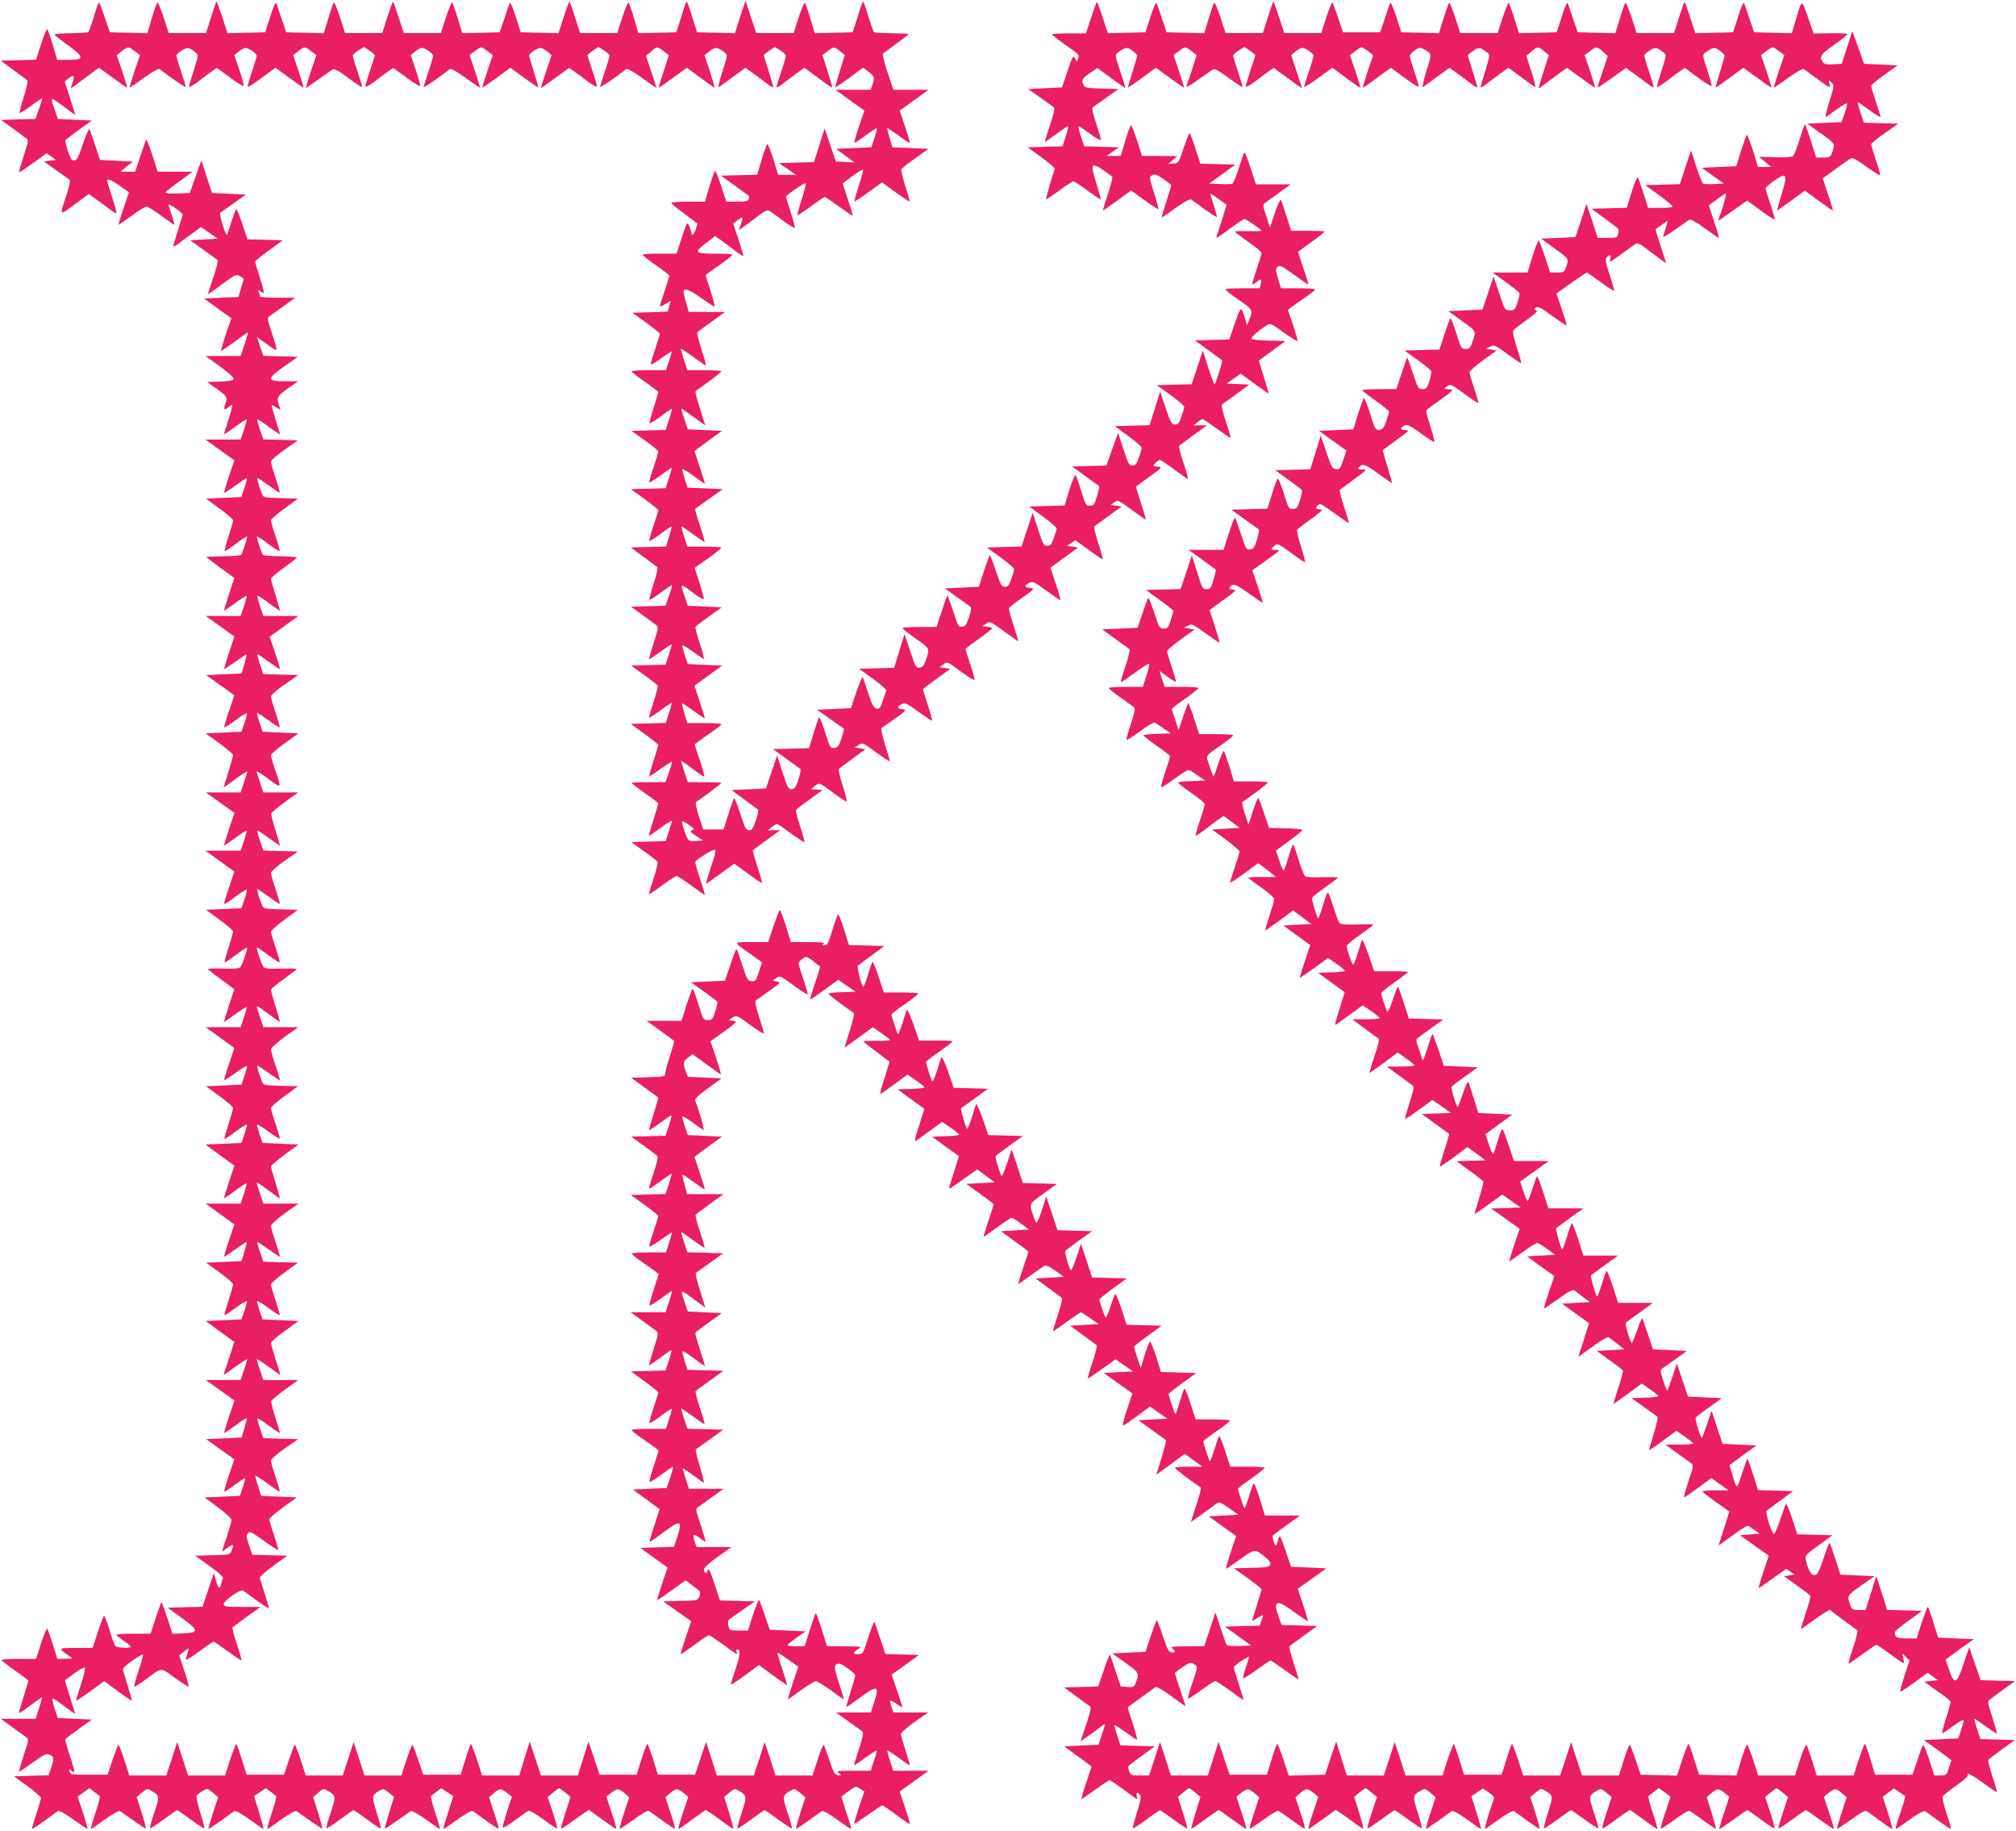
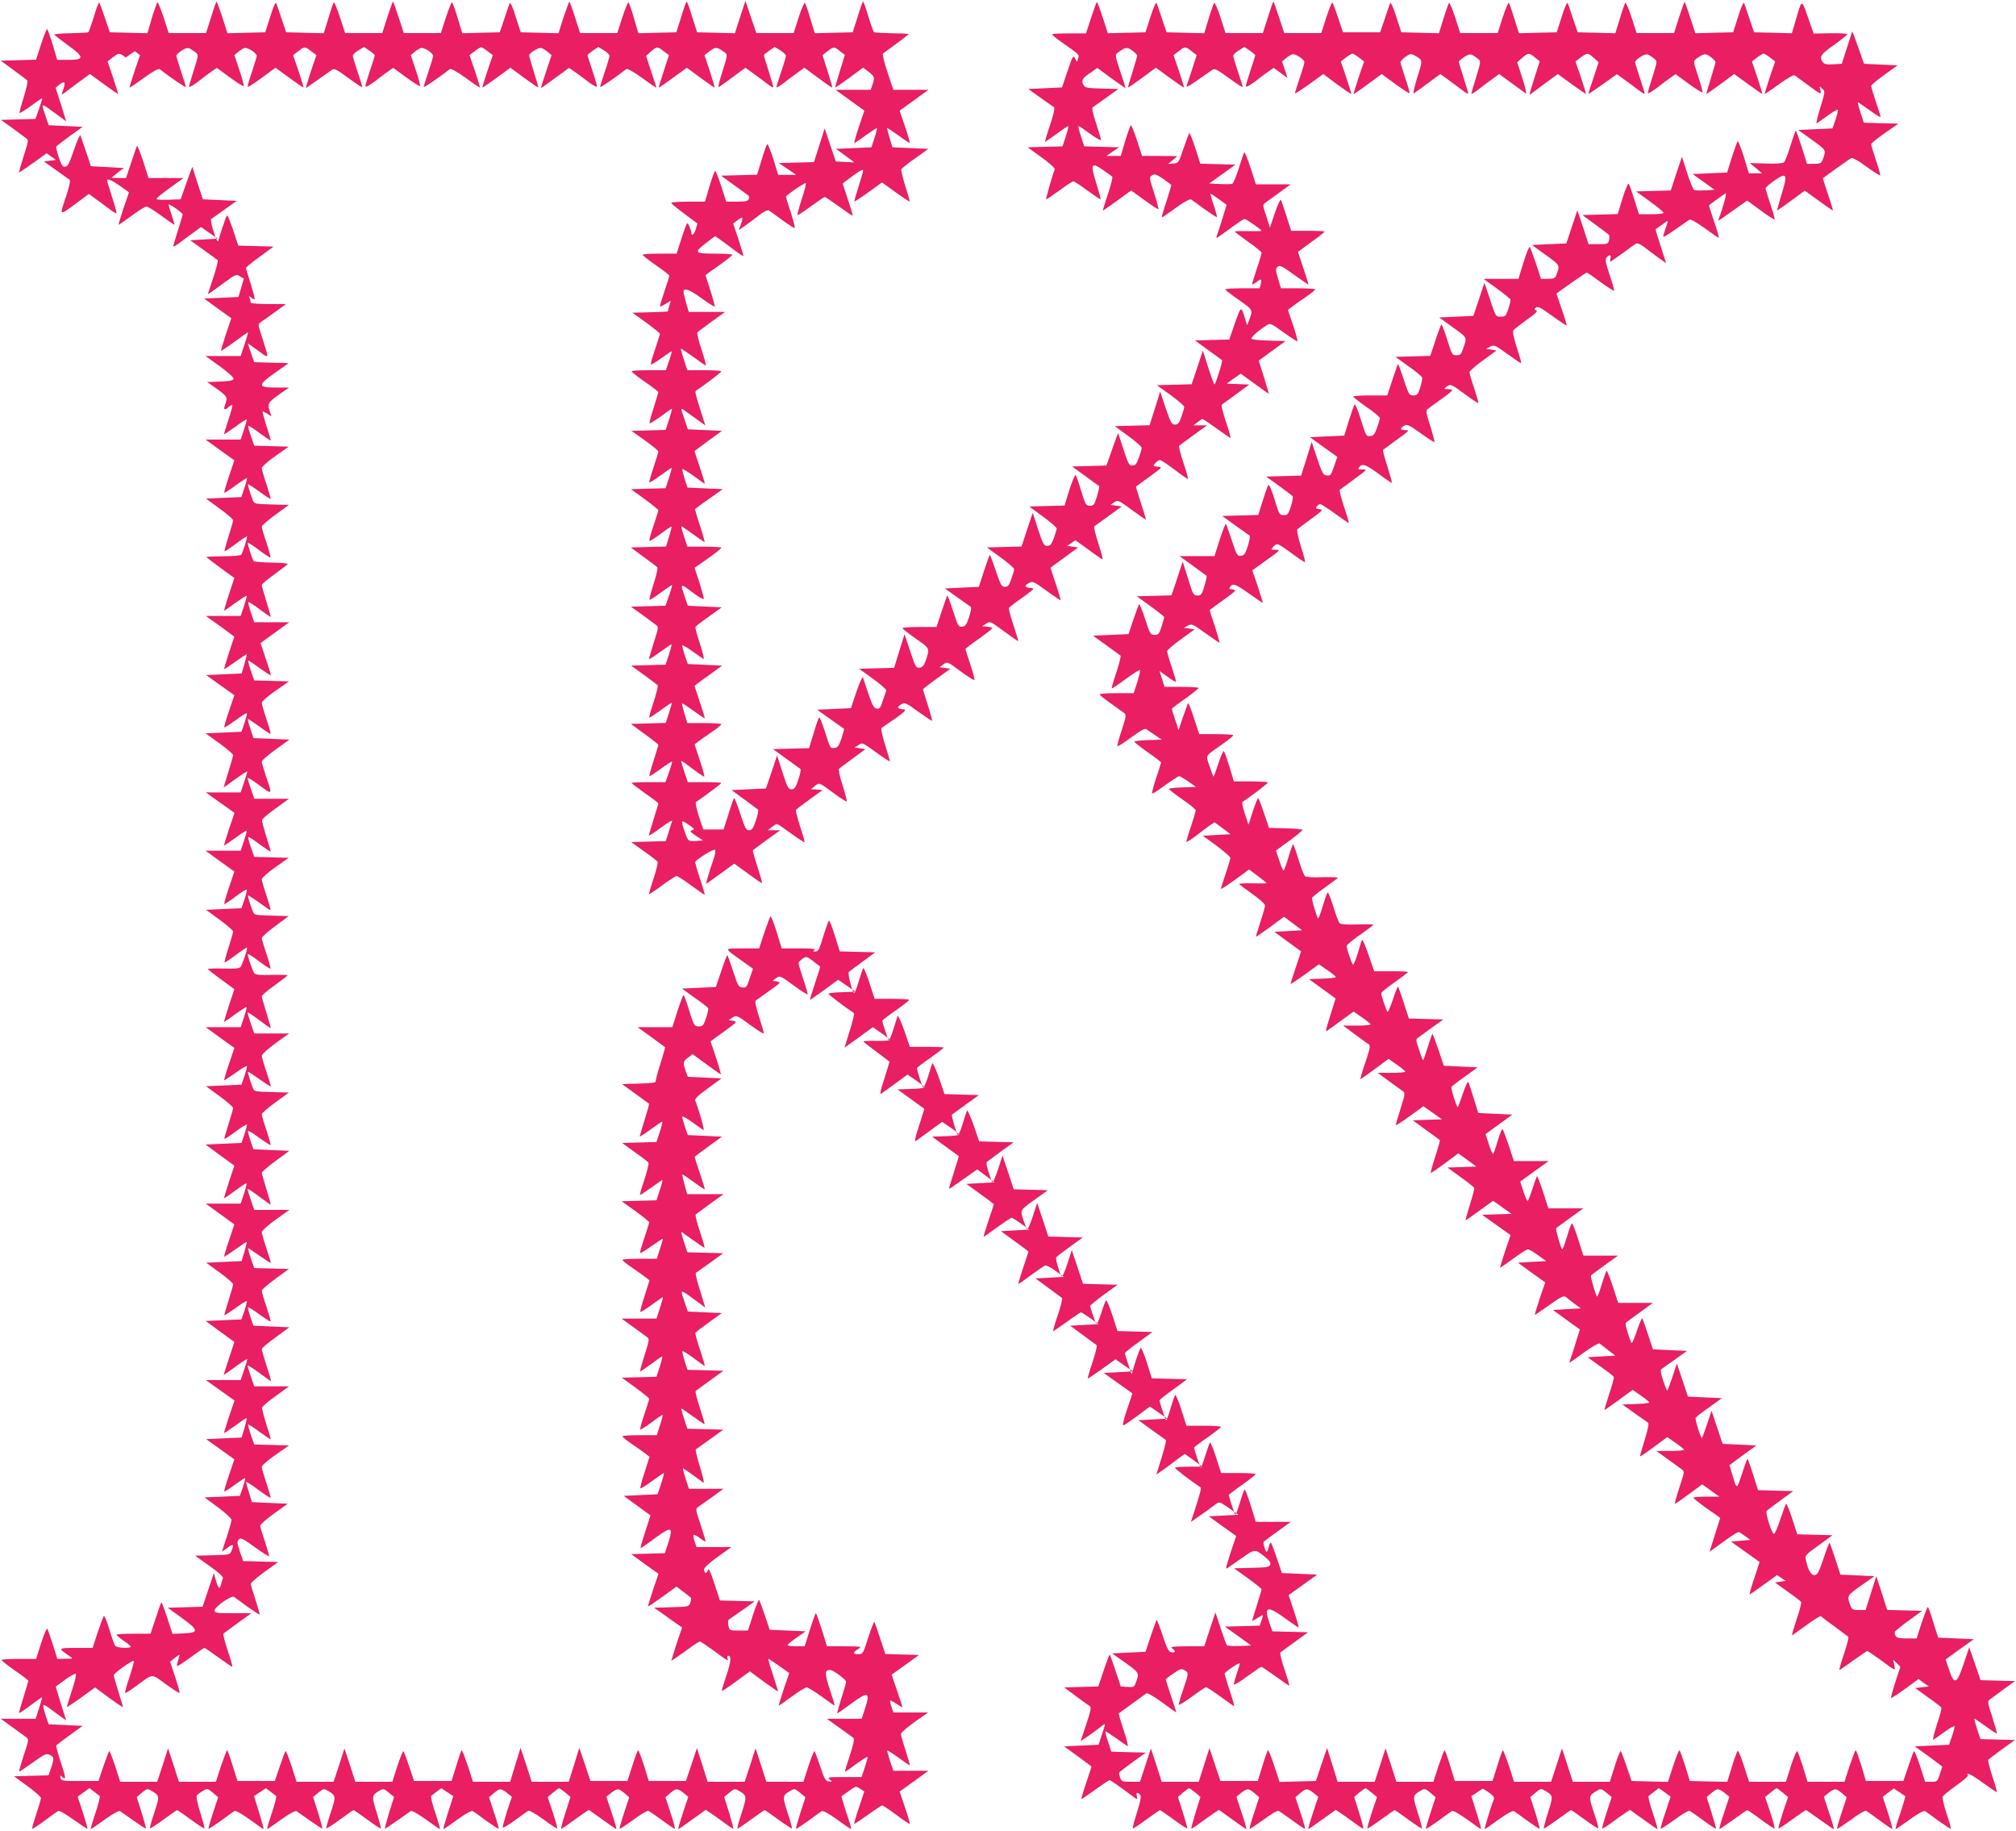
<svg xmlns="http://www.w3.org/2000/svg" version="1.0" width="1280pt" height="1162pt" viewBox="0 0 1280 1162" preserveAspectRatio="xMidYMid meet">
  <g transform="translate(0,1162) scale(0.1,-0.1)" fill="#e91e63" stroke="none">
-     <path d="M596 11514 c-16 -52 -32 -97 -36 -99 -4 -2 -55 -5 -113 -6 -59 -1 -105 -5 -102 -9 3 -4 41 -34 85 -66 106 -76 107 -94 6 -94 l-73 0 -28 96 c-16 52 -32 97 -35 99 -4 3 -21 -40 -39 -95 l-32 -99 -112 -3 -112 -3 80 -59 c44 -32 84 -62 88 -66 5 -4 -5 -52 -22 -106 -17 -53 -29 -99 -27 -101 2 -3 35 18 73 45 37 28 69 49 71 48 1 -2 -8 -32 -20 -67 l-23 -64 -109 -3 -110 -3 70 -50 c38 -28 78 -57 88 -65 18 -13 18 -16 -13 -112 -17 -55 -31 -103 -31 -106 0 -3 40 23 88 58 l88 63 30 -21 29 -21 -38 -5 -38 -5 77 -55 c42 -30 81 -58 86 -61 7 -4 -3 -47 -25 -113 -40 -120 -44 -118 73 -32 l74 55 51 -37 c27 -20 67 -49 88 -65 20 -16 37 -24 37 -18 0 6 -13 53 -30 104 -16 52 -30 97 -30 101 0 15 29 3 82 -34 l57 -41 -35 -101 c-18 -56 -33 -103 -31 -104 1 -2 38 24 82 56 44 33 87 59 95 59 8 0 51 -26 95 -59 44 -32 81 -58 82 -56 2 1 -6 29 -17 61 -11 32 -20 62 -20 66 0 5 20 -6 45 -23 25 -18 45 -35 45 -39 0 -3 -13 -49 -30 -100 -16 -52 -30 -98 -30 -102 0 -5 17 4 38 20 20 16 60 45 88 65 l50 37 53 -37 53 -37 -87 -5 -87 -5 83 -60 c46 -33 87 -63 91 -66 4 -3 -8 -52 -27 -109 -19 -57 -35 -105 -35 -107 0 -2 41 26 90 63 87 64 91 65 114 50 l24 -15 -17 -58 -17 -58 -109 -5 -109 -5 86 -63 87 -62 -35 -102 c-18 -56 -32 -103 -31 -105 2 -1 40 24 85 57 45 33 83 60 86 60 3 0 -7 -34 -21 -75 l-25 -75 -111 0 -112 0 92 -66 c56 -41 89 -72 86 -80 -3 -9 -30 -14 -86 -16 l-82 -3 63 -44 c65 -47 68 -53 52 -97 -13 -34 -5 -42 20 -19 11 10 22 16 25 13 3 -2 -9 -44 -25 -93 -16 -49 -29 -90 -27 -91 1 -2 33 20 71 47 37 28 70 49 72 46 2 -2 -6 -31 -17 -65 l-21 -62 -111 0 -112 0 91 -66 92 -66 -34 -101 c-19 -55 -32 -102 -30 -104 2 -3 35 18 72 46 38 27 70 48 72 47 2 -2 -5 -30 -16 -62 l-19 -59 -112 -5 -113 -5 86 -63 c47 -34 86 -68 86 -75 0 -6 -13 -52 -29 -102 -16 -49 -27 -92 -25 -94 2 -2 34 19 71 47 37 28 70 49 71 47 5 -4 -28 -107 -37 -117 -3 -4 -54 -8 -114 -9 -59 -1 -107 -3 -107 -4 0 -2 40 -33 89 -69 l89 -65 -34 -102 c-18 -57 -33 -104 -31 -105 1 -1 33 20 70 48 38 27 71 48 73 46 2 -3 -6 -32 -17 -66 l-21 -62 -111 0 -110 0 91 -65 90 -66 -34 -101 c-18 -56 -32 -103 -31 -105 2 -1 34 20 72 47 38 27 70 48 71 47 2 -2 -5 -30 -14 -62 l-18 -60 -113 -5 -112 -5 89 -64 90 -64 -34 -100 c-19 -55 -32 -102 -30 -104 2 -3 35 18 73 46 37 28 69 47 71 43 1 -4 -6 -32 -16 -62 l-19 -55 -114 -5 -114 -5 88 -63 c48 -35 87 -69 87 -75 0 -7 -14 -55 -30 -107 -16 -52 -30 -96 -30 -98 0 -1 34 22 75 53 41 30 75 51 75 47 0 -4 -9 -36 -21 -70 l-21 -62 -110 0 -111 0 91 -65 91 -65 -35 -102 c-18 -56 -33 -103 -31 -104 1 -2 33 20 71 47 37 28 70 49 72 46 2 -2 -6 -31 -17 -65 l-21 -62 -111 0 -112 0 91 -66 92 -66 -34 -101 c-19 -55 -32 -102 -30 -105 3 -2 35 19 73 48 37 28 69 47 70 43 2 -5 -5 -33 -15 -63 l-19 -55 -112 -5 -113 -5 86 -63 c47 -34 86 -68 86 -75 0 -6 -13 -52 -29 -102 -16 -49 -27 -92 -25 -94 2 -2 34 19 71 47 37 28 70 49 71 47 6 -5 -29 -108 -41 -123 -8 -10 -37 -12 -109 -10 -54 2 -98 0 -98 -3 0 -3 38 -33 84 -66 l84 -62 -34 -102 c-18 -57 -33 -104 -31 -105 1 -1 33 20 70 48 38 27 71 48 73 46 2 -3 -6 -32 -17 -66 l-21 -62 -111 0 -111 0 91 -66 91 -66 -34 -101 c-19 -55 -32 -102 -31 -104 2 -1 34 20 73 47 38 28 70 47 72 42 1 -4 -6 -32 -16 -62 l-19 -55 -112 -5 -113 -5 86 -63 c47 -34 86 -68 86 -75 0 -6 -13 -52 -29 -102 -16 -49 -28 -92 -26 -94 3 -2 35 19 72 47 37 28 69 47 71 43 1 -3 -6 -31 -16 -61 l-19 -55 -114 -5 -114 -5 91 -67 92 -67 -34 -102 c-18 -57 -33 -104 -31 -105 1 -1 33 20 70 48 37 28 70 49 72 46 3 -2 -5 -32 -16 -66 l-21 -62 -111 0 -111 0 91 -66 91 -66 -34 -101 c-19 -55 -32 -102 -31 -104 2 -1 34 20 72 47 38 27 70 48 71 47 2 -2 -5 -30 -14 -62 l-18 -60 -113 -5 -112 -5 85 -62 c47 -34 86 -68 86 -75 0 -7 -13 -53 -29 -103 -16 -49 -28 -91 -26 -93 2 -2 34 19 72 46 37 28 69 47 71 43 1 -4 -6 -31 -16 -61 l-19 -55 -114 -5 -113 -5 91 -67 91 -66 -34 -104 c-19 -56 -34 -104 -34 -106 0 -1 34 22 75 53 41 30 75 51 75 47 0 -4 -9 -36 -21 -70 l-21 -62 -110 0 -111 0 91 -65 91 -65 -35 -102 c-18 -56 -33 -103 -31 -104 1 -2 33 20 71 47 37 28 70 49 72 47 2 -2 -5 -31 -14 -63 l-18 -60 -113 -5 -112 -5 89 -64 90 -64 -34 -100 c-19 -55 -32 -102 -30 -104 2 -3 32 16 66 42 35 25 64 44 66 42 2 -2 -4 -28 -14 -58 l-19 -54 -112 -5 -112 -5 85 -63 c49 -36 86 -71 86 -80 0 -10 -14 -57 -30 -107 -17 -49 -30 -91 -30 -93 0 -2 16 9 35 24 36 27 42 23 25 -20 -9 -25 -12 -25 -120 -28 l-111 -3 91 -65 c58 -41 89 -69 85 -78 -3 -8 -8 -25 -11 -38 -9 -36 -18 -29 -33 24 l-13 47 -36 -107 -36 -107 -111 -3 -110 -3 88 -64 c110 -79 112 -95 12 -99 l-70 -3 -33 101 c-18 55 -35 100 -37 100 -2 0 -18 -45 -36 -100 l-33 -100 -108 0 c-59 0 -108 -3 -108 -7 0 -5 21 -21 45 -38 25 -16 45 -33 45 -37 0 -13 -87 -9 -98 5 -6 6 -23 54 -38 105 -15 51 -31 89 -35 85 -3 -5 -21 -52 -39 -105 l-32 -98 -106 0 c-117 -1 -116 0 -41 -52 24 -17 24 -17 -27 -17 l-50 -1 -29 93 c-16 50 -32 95 -35 99 -3 4 -21 -37 -39 -92 l-32 -100 -110 0 c-60 0 -109 -3 -109 -7 1 -5 39 -35 85 -67 47 -32 85 -62 85 -65 0 -3 -14 -49 -30 -101 -16 -52 -30 -99 -30 -103 0 -4 33 17 72 47 40 30 74 54 75 52 1 -1 -7 -32 -19 -69 l-22 -67 -110 0 -111 0 70 -51 c39 -28 79 -57 90 -65 19 -14 19 -16 -14 -115 -18 -55 -31 -102 -29 -104 1 -2 40 24 86 57 75 54 86 59 108 49 28 -13 29 -22 8 -84 l-16 -46 -109 -3 -110 -3 85 -62 c47 -34 86 -69 86 -76 0 -7 -13 -53 -30 -102 -16 -49 -28 -90 -26 -93 3 -2 37 20 78 50 40 30 79 58 86 62 8 5 44 -15 98 -54 48 -34 88 -60 89 -58 2 2 -11 48 -29 104 l-33 100 38 27 37 27 28 -22 c16 -12 32 -24 37 -28 4 -3 -8 -52 -27 -108 -19 -56 -32 -102 -29 -102 3 0 43 27 89 61 52 37 89 57 96 53 7 -5 46 -32 87 -61 41 -29 76 -52 77 -50 2 2 -10 48 -27 102 l-31 98 33 28 c33 27 35 27 62 11 51 -30 51 -34 17 -137 -18 -53 -30 -98 -28 -100 2 -3 41 22 86 55 45 33 84 60 87 60 3 0 42 -27 87 -60 45 -33 83 -58 86 -56 2 2 -10 48 -27 102 -18 59 -27 102 -21 108 5 6 22 19 38 28 28 17 29 17 63 -11 l34 -29 -32 -98 c-18 -54 -31 -100 -29 -102 2 -2 37 21 78 50 40 30 79 58 86 62 8 5 43 -15 97 -53 46 -34 86 -61 88 -61 3 0 -10 47 -28 105 l-32 104 37 25 38 25 29 -21 c15 -12 31 -24 36 -28 4 -3 -8 -52 -27 -108 -19 -56 -32 -102 -29 -102 3 0 43 27 89 61 52 37 89 57 96 53 7 -5 46 -32 87 -61 41 -29 76 -52 77 -50 2 2 -10 48 -27 102 l-31 98 33 28 c33 27 35 27 62 11 51 -30 51 -34 17 -137 -18 -53 -30 -98 -28 -100 2 -3 41 22 86 55 45 33 84 60 87 60 3 0 42 -27 87 -60 45 -33 83 -58 86 -56 2 2 -10 48 -27 102 -32 103 -31 108 16 136 27 16 29 16 62 -11 l33 -27 -31 -99 c-16 -55 -29 -100 -27 -102 1 -2 36 21 77 50 41 29 80 56 87 61 7 4 44 -16 96 -53 46 -34 86 -61 89 -61 3 0 -10 46 -29 102 -19 56 -31 105 -27 108 5 4 21 16 36 28 l29 21 38 -25 38 -25 -20 -62 c-40 -127 -46 -147 -41 -147 2 0 42 27 88 61 54 38 89 58 97 53 7 -4 46 -32 86 -62 41 -29 76 -52 78 -50 2 2 -11 48 -29 102 l-32 98 34 29 c36 29 42 29 88 -8 l23 -18 -31 -93 c-16 -52 -29 -98 -27 -102 2 -5 37 16 78 46 41 31 80 58 86 60 7 3 49 -22 95 -55 45 -34 84 -59 87 -57 2 3 -11 49 -28 102 l-33 97 34 28 c19 16 36 28 39 28 3 0 20 -12 39 -27 l33 -28 -31 -98 c-18 -54 -30 -100 -28 -103 2 -2 31 16 63 40 32 24 71 51 86 61 l27 18 85 -61 c46 -34 86 -61 89 -61 3 0 -10 46 -29 102 l-34 103 22 18 c47 37 53 37 89 8 l34 -29 -32 -98 c-18 -54 -31 -100 -29 -102 3 -2 42 24 88 57 45 34 88 59 95 57 6 -3 46 -30 88 -61 42 -31 78 -55 80 -53 3 2 -10 48 -28 102 l-32 98 34 29 c36 29 42 29 89 -8 l22 -18 -34 -103 c-19 -56 -32 -102 -29 -102 3 0 43 27 89 61 l85 61 27 -18 c15 -10 54 -37 86 -61 32 -24 60 -42 62 -40 2 1 -11 47 -27 102 l-31 99 33 27 c33 27 35 27 62 11 49 -29 50 -33 17 -137 -18 -53 -30 -99 -28 -101 3 -2 41 23 86 56 45 33 84 60 87 60 3 0 42 -27 87 -60 45 -33 84 -58 86 -56 2 3 -10 48 -28 101 -33 103 -33 108 17 137 27 16 29 16 63 -12 l34 -28 -32 -98 c-17 -54 -30 -100 -28 -102 2 -2 37 21 78 50 40 30 79 58 86 62 7 4 45 -16 96 -53 46 -34 87 -61 90 -61 2 0 -4 26 -15 58 -11 31 -26 78 -33 103 l-14 46 44 32 c52 36 48 35 78 15 l24 -15 -34 -101 c-19 -56 -32 -103 -31 -105 2 -2 41 24 87 57 46 33 87 60 91 60 5 0 46 -27 90 -60 45 -34 83 -59 85 -57 2 2 -11 49 -30 104 l-34 101 92 66 91 66 -112 0 -111 0 -21 62 c-11 34 -19 63 -17 66 2 2 35 -19 73 -46 37 -28 69 -49 70 -48 1 1 -11 43 -27 94 -17 51 -30 98 -30 106 0 7 39 41 86 75 l87 61 -111 0 -110 0 -12 36 c-7 19 -10 37 -8 39 2 3 21 -7 41 -21 20 -13 37 -23 37 -21 0 2 -15 49 -34 105 l-35 102 87 62 87 63 -107 3 -107 3 -32 97 c-17 53 -34 101 -37 106 -3 5 -20 -39 -39 -97 -33 -104 -34 -107 -63 -107 -37 0 -38 10 -2 32 26 17 25 17 -85 18 l-112 0 -33 105 c-18 57 -35 105 -38 105 -3 0 -20 -48 -38 -105 l-33 -105 -54 0 c-30 0 -55 3 -55 8 1 4 26 25 58 47 l57 40 -114 5 -114 5 -31 92 c-17 50 -33 94 -36 97 -4 3 -21 -40 -39 -94 l-32 -100 -59 0 c-57 0 -59 1 -65 31 -4 17 -3 34 2 38 5 3 44 31 87 61 l78 55 -111 3 -110 3 -35 107 c-27 81 -37 102 -42 85 -7 -25 -24 -21 -24 5 0 11 35 43 87 80 l87 62 -111 0 -111 0 -12 36 c-7 19 -9 38 -6 41 3 3 21 -6 41 -21 19 -15 35 -24 35 -20 0 5 -15 53 -32 107 -33 98 -33 100 -13 113 11 7 51 36 90 64 l69 50 -110 0 -110 0 -21 65 c-12 36 -19 65 -17 65 4 0 90 -61 131 -92 6 -5 -4 39 -22 99 -19 59 -31 110 -27 113 5 3 45 32 91 65 l83 60 -114 3 -114 3 -21 64 c-12 36 -19 65 -17 65 2 0 35 -23 73 -50 38 -28 71 -50 74 -50 3 0 -10 46 -29 102 -19 56 -31 105 -27 109 5 4 46 34 92 67 l84 61 -114 3 -114 3 -18 55 c-9 30 -16 58 -14 63 1 4 32 -15 69 -42 37 -28 69 -51 72 -51 3 0 -11 46 -29 101 -19 56 -32 105 -30 109 3 5 42 34 86 66 l82 59 -108 5 -108 5 -23 68 c-26 77 -29 77 73 2 l61 -45 -33 107 c-19 59 -31 110 -27 113 5 3 45 32 91 65 l83 60 -114 3 -114 3 -21 64 c-12 36 -19 65 -17 65 2 0 34 -23 72 -50 38 -28 71 -50 75 -50 3 0 -10 46 -29 102 -19 56 -31 105 -27 109 5 4 46 34 92 68 l85 61 -116 0 -115 0 -17 61 c-9 34 -15 63 -14 64 2 2 33 -19 70 -46 37 -27 70 -49 72 -49 3 0 -11 46 -30 102 -19 56 -34 103 -34 104 0 2 39 31 87 66 l87 63 -109 5 -108 5 -19 55 c-10 30 -17 58 -16 62 2 5 30 -11 63 -35 33 -24 65 -46 71 -50 10 -6 -24 115 -51 185 -5 13 13 32 80 80 l86 63 -107 5 -107 5 -13 35 c-19 52 -17 64 15 87 l28 22 89 -65 c48 -35 89 -64 90 -64 4 0 -20 80 -45 152 l-20 58 86 62 c83 61 86 63 58 68 l-29 5 25 16 c24 16 27 16 112 -47 48 -35 87 -59 87 -53 0 5 -14 53 -31 106 -19 59 -27 98 -21 102 5 3 44 31 86 61 74 53 76 55 49 60 l-28 5 24 17 c23 16 25 15 110 -47 47 -35 87 -60 89 -56 1 3 -11 47 -28 96 -16 49 -30 94 -30 101 0 6 11 19 25 28 25 17 27 16 68 -15 23 -18 43 -33 44 -34 2 -1 -13 -48 -32 -105 -19 -57 -34 -105 -32 -106 1 -1 42 27 90 62 l89 65 55 -38 56 -38 -87 -3 c-47 -1 -86 -6 -86 -10 0 -5 103 -84 161 -122 5 -3 -7 -54 -26 -113 l-33 -107 31 22 c18 12 58 42 90 65 l59 43 54 -38 c30 -20 54 -40 54 -44 0 -3 -38 -6 -85 -5 -47 1 -84 -1 -83 -4 2 -4 40 -34 85 -67 l81 -61 -13 -43 c-7 -24 -22 -71 -33 -105 -12 -38 -15 -60 -8 -56 6 4 46 33 90 65 l78 57 54 -37 c29 -20 53 -40 54 -44 0 -4 -39 -9 -86 -10 l-85 -3 85 -62 85 -61 -14 -44 c-7 -24 -22 -71 -33 -105 -12 -38 -15 -60 -8 -56 6 4 46 33 90 65 l78 57 54 -37 c29 -20 53 -40 54 -44 0 -4 -39 -9 -86 -10 l-86 -3 85 -62 85 -62 -13 -43 c-7 -24 -22 -71 -33 -106 -20 -61 -20 -63 -1 -50 10 7 51 36 91 64 l73 51 55 -41 55 -41 -89 -5 -90 -5 87 -63 c48 -35 87 -64 87 -66 0 -1 -15 -48 -34 -104 -19 -56 -33 -102 -30 -102 2 0 41 27 86 60 45 33 86 60 91 60 5 0 32 -17 61 -38 l51 -37 -90 -5 -90 -5 88 -64 c48 -35 87 -64 87 -65 0 -1 -15 -48 -34 -104 -19 -56 -32 -102 -30 -102 3 0 39 25 80 56 42 30 82 58 89 61 8 3 38 -12 67 -34 l53 -38 -90 -5 -90 -5 80 -59 c44 -32 83 -62 88 -65 4 -4 -8 -53 -27 -109 -19 -56 -32 -102 -30 -102 3 0 43 27 88 60 46 33 86 60 89 60 4 0 30 -17 59 -37 l53 -38 -90 -5 -90 -5 80 -59 c44 -32 83 -62 88 -65 4 -4 -8 -53 -27 -109 -19 -56 -32 -102 -29 -102 3 0 44 27 91 61 l85 61 55 -39 56 -38 -93 -5 -93 -5 91 -65 c50 -35 91 -65 91 -65 0 -1 -16 -47 -35 -104 -24 -72 -30 -101 -20 -98 7 3 48 31 90 62 l76 57 56 -39 56 -38 -93 -5 -92 -5 83 -60 c46 -33 86 -62 91 -65 4 -3 -8 -54 -27 -113 l-33 -107 31 22 c18 12 58 41 89 65 31 24 58 43 60 43 3 0 29 -18 58 -40 l54 -40 -87 0 c-48 0 -87 -3 -87 -7 0 -6 103 -85 162 -124 7 -5 -1 -37 -47 -177 l-14 -43 67 47 c37 26 78 56 91 66 23 17 24 17 84 -25 l60 -42 -94 -5 -94 -5 87 -63 87 -62 -20 -58 c-11 -31 -26 -79 -34 -106 -14 -47 -14 -48 5 -35 11 8 51 36 90 63 78 55 79 55 148 -2 23 -19 31 -33 27 -44 -6 -15 -24 -18 -118 -20 l-112 -3 88 -63 c48 -35 87 -66 87 -70 0 -4 -14 -50 -30 -102 -17 -52 -30 -96 -30 -98 0 -2 16 6 35 18 39 24 39 25 24 -18 l-11 -31 -110 -3 -111 -3 84 -60 83 -60 -73 -3 c-41 -2 -77 1 -81 5 -4 4 -22 53 -40 108 l-33 100 -36 -108 -35 -107 -111 0 c-94 -1 -107 -3 -92 -14 23 -18 22 -28 -5 -24 -18 2 -27 21 -56 106 -19 57 -36 101 -38 99 -3 -2 -19 -49 -38 -103 l-33 -99 -106 -5 -106 -5 85 -60 c89 -64 89 -63 64 -130 -9 -23 -15 -26 -52 -23 l-42 3 -33 99 c-18 54 -34 101 -37 103 -2 2 -19 -42 -38 -99 l-35 -103 -108 -3 -108 -3 74 -55 c41 -31 80 -59 88 -63 11 -7 7 -28 -22 -116 l-36 -107 27 18 c15 9 45 31 67 47 22 17 45 35 52 40 13 9 10 -3 -19 -88 l-13 -40 -109 -5 -110 -5 87 -63 c48 -35 87 -64 87 -66 0 -1 -15 -48 -34 -104 -19 -56 -32 -102 -30 -102 3 0 43 27 88 60 46 33 86 60 91 60 7 0 54 -33 144 -100 34 -25 35 -25 29 -2 -7 25 4 29 21 9 8 -10 3 -38 -20 -111 -17 -54 -29 -100 -27 -102 3 -2 41 23 86 56 45 33 84 60 87 60 3 0 42 -27 87 -60 45 -33 83 -58 86 -56 2 2 -11 48 -28 102 l-31 98 33 28 c18 15 35 27 38 27 3 0 20 -12 39 -27 l33 -28 -31 -99 c-16 -55 -29 -101 -27 -102 2 -2 30 16 62 40 32 24 71 51 86 61 l27 18 85 -61 c46 -34 86 -61 89 -61 3 0 -10 46 -29 102 l-34 103 22 18 c47 37 53 37 89 8 l34 -29 -32 -98 c-18 -54 -31 -100 -29 -102 3 -2 42 24 88 57 45 34 88 59 95 57 6 -3 46 -30 88 -61 42 -31 78 -55 80 -53 3 2 -10 48 -28 102 l-32 98 34 29 c36 29 42 29 89 -8 l22 -18 -34 -103 c-19 -56 -32 -102 -29 -102 3 0 43 27 89 61 l85 61 27 -18 c15 -10 54 -37 86 -61 32 -24 60 -42 62 -40 2 2 -10 48 -27 102 l-31 99 33 28 c19 15 36 27 39 27 3 0 20 -12 39 -28 l34 -28 -33 -97 c-17 -53 -30 -99 -28 -102 3 -2 41 23 86 56 45 33 85 60 87 60 3 0 42 -27 87 -60 45 -33 83 -58 86 -56 2 2 -10 48 -27 102 -33 103 -32 108 17 136 28 17 29 17 63 -11 l34 -29 -32 -98 c-18 -54 -31 -100 -29 -102 2 -2 37 21 78 50 40 30 79 58 86 62 8 5 43 -15 97 -53 46 -34 85 -61 88 -61 3 0 -10 47 -28 104 l-33 105 37 24 36 24 38 -25 c26 -18 36 -30 32 -41 -19 -48 -62 -191 -58 -191 3 0 43 27 89 61 51 37 89 57 96 53 7 -4 46 -32 86 -62 41 -29 75 -52 77 -50 2 2 -10 48 -27 102 l-32 99 34 28 c33 28 34 28 62 11 50 -29 50 -33 17 -136 -17 -54 -29 -99 -27 -102 3 -2 41 23 86 56 45 33 84 60 87 60 3 0 42 -27 87 -60 45 -33 84 -58 86 -55 2 2 -10 47 -28 100 -34 103 -34 107 17 137 27 16 29 16 62 -11 l34 -28 -32 -97 c-18 -54 -30 -100 -28 -102 2 -3 31 15 63 39 32 24 71 51 86 61 l27 18 85 -61 c46 -34 86 -61 89 -61 3 0 -10 46 -29 102 -19 56 -31 105 -27 108 5 4 21 16 37 28 l28 22 38 -27 37 -27 -33 -100 c-19 -55 -32 -101 -30 -104 3 -2 42 24 88 57 45 34 88 59 95 57 6 -3 46 -30 88 -61 42 -31 78 -55 80 -53 2 1 -11 47 -28 102 l-31 99 33 28 c36 29 42 29 89 -8 l22 -18 -34 -103 c-19 -56 -32 -102 -29 -102 4 0 43 27 89 60 45 33 85 60 88 60 3 0 43 -27 87 -60 45 -34 84 -59 86 -56 3 3 -10 49 -27 102 l-33 97 34 28 c19 16 36 28 39 28 3 0 20 -12 39 -28 l34 -28 -33 -97 c-17 -53 -30 -99 -28 -102 3 -2 41 23 86 56 45 33 85 60 88 60 3 0 43 -27 88 -60 46 -33 85 -60 89 -60 3 0 -10 46 -29 102 l-34 103 22 18 c47 37 53 37 89 8 l34 -29 -32 -98 c-18 -54 -31 -100 -29 -102 3 -2 42 24 88 57 45 34 88 59 95 57 7 -3 47 -31 88 -62 42 -31 77 -55 79 -53 3 2 -10 49 -28 104 l-32 100 35 26 35 27 37 -25 37 -25 -13 -46 c-8 -26 -23 -73 -34 -104 -11 -32 -17 -58 -15 -58 3 0 44 27 90 61 51 37 89 57 96 53 7 -4 46 -32 86 -62 41 -29 76 -52 78 -50 2 3 -10 46 -27 97 -17 51 -28 99 -25 106 2 7 41 38 85 70 45 31 79 61 76 66 -16 24 28 2 100 -51 44 -32 81 -57 83 -55 2 2 -10 47 -28 99 -17 53 -29 100 -26 105 3 5 43 35 87 67 l82 59 -110 3 -109 3 -21 64 c-12 36 -19 65 -16 65 3 0 36 -23 74 -50 38 -28 69 -47 69 -44 0 3 -14 51 -31 106 -31 96 -31 99 -13 112 10 8 50 37 88 65 l70 50 -110 3 -109 3 -36 105 -36 104 -35 -104 c-43 -131 -60 -138 -93 -39 l-22 65 89 65 90 64 -113 5 -113 5 -31 97 c-16 54 -32 98 -35 98 -3 0 -20 -45 -39 -100 l-32 -100 -64 0 c-61 0 -75 7 -75 40 0 5 39 37 87 72 l87 63 -111 3 -111 3 -34 107 -35 107 -34 -107 -34 -108 -43 0 c-36 0 -44 4 -52 25 -25 66 -25 66 66 130 l85 60 -108 5 -108 5 -32 99 c-18 54 -34 101 -37 103 -2 2 -19 -42 -38 -99 -28 -84 -38 -104 -56 -106 -22 -3 -42 30 -56 95 -7 29 -3 34 81 94 l88 64 -112 3 -112 3 -32 99 c-18 55 -35 97 -39 94 -3 -3 -19 -46 -36 -97 -16 -50 -35 -92 -40 -94 -13 -4 -58 137 -47 147 4 4 44 34 88 66 l80 59 -111 3 -112 3 -31 99 c-18 55 -33 100 -36 100 -2 0 -16 -37 -31 -83 -39 -119 -35 -119 -68 -8 l-15 51 85 63 86 62 -108 5 -107 5 -35 105 -35 105 -28 -84 c-16 -46 -30 -86 -33 -88 -6 -7 -46 119 -40 128 3 5 41 35 86 66 l80 58 -108 5 -107 5 -35 105 -35 105 -28 -84 c-16 -46 -30 -86 -33 -88 -2 -2 -14 26 -26 63 -14 42 -19 69 -12 73 5 3 44 31 86 61 l77 55 -108 5 -108 5 -30 90 c-17 50 -33 97 -36 105 -3 8 -18 -23 -34 -72 -16 -48 -32 -85 -35 -83 -4 2 -15 31 -25 65 -18 60 -18 61 1 74 10 8 50 37 89 65 l70 51 -111 0 -110 0 -34 105 c-19 58 -37 102 -40 98 -4 -5 -17 -43 -30 -85 -13 -43 -26 -78 -29 -78 -8 0 -45 129 -39 135 2 2 42 32 88 65 l83 60 -110 0 -110 0 -33 105 c-19 57 -36 102 -40 100 -4 -2 -18 -40 -31 -85 -13 -44 -27 -80 -30 -80 -8 0 -44 129 -38 135 3 2 43 32 89 65 l83 60 -111 0 -111 0 -34 106 c-19 58 -37 102 -39 98 -3 -5 -15 -40 -28 -79 -12 -38 -26 -73 -29 -77 -4 -5 -16 21 -28 57 l-21 65 90 65 91 65 -111 0 -110 0 -32 98 c-18 53 -36 101 -40 105 -4 4 -17 -28 -30 -73 -13 -44 -26 -83 -30 -85 -3 -2 -16 25 -27 61 l-21 65 85 62 85 62 -108 5 -108 5 -28 90 c-15 50 -31 97 -34 105 -4 9 -18 -18 -35 -69 -16 -46 -30 -86 -33 -88 -6 -7 -46 119 -40 128 3 5 41 35 86 66 l80 58 -108 5 -107 5 -33 99 c-19 54 -36 101 -38 103 -2 3 -16 -34 -30 -81 -15 -47 -28 -86 -31 -86 -2 0 -13 30 -25 66 -22 64 -22 66 -4 79 11 7 50 36 88 64 l70 50 -110 3 -109 3 -32 99 c-17 54 -34 100 -37 103 -2 2 -17 -34 -32 -81 -16 -47 -31 -83 -35 -78 -8 9 -39 101 -39 117 0 6 38 38 85 70 46 33 84 62 85 65 0 3 -48 5 -107 5 l-108 0 -36 104 c-20 58 -38 100 -41 95 -3 -5 -16 -44 -28 -87 -13 -43 -26 -74 -30 -70 -9 10 -40 102 -40 118 0 7 38 39 85 71 46 32 84 61 85 64 0 3 -46 4 -103 2 -77 -2 -106 0 -113 10 -6 7 -23 54 -39 105 -16 51 -31 90 -35 88 -4 -2 -18 -40 -31 -85 -13 -44 -27 -80 -30 -80 -6 0 -39 110 -39 129 0 5 36 35 80 66 44 31 81 59 84 63 2 4 -41 5 -95 4 -63 -3 -105 0 -113 7 -7 6 -26 54 -42 106 -15 52 -31 95 -34 95 -3 0 -16 -36 -29 -80 -13 -45 -27 -83 -31 -85 -3 -2 -16 25 -27 61 l-22 65 85 62 c46 34 84 65 84 69 0 4 -48 9 -107 10 l-106 3 -31 92 c-17 50 -33 94 -37 97 -3 3 -18 -34 -34 -82 l-28 -87 -23 69 c-13 39 -20 72 -16 75 59 39 162 118 162 124 0 4 -49 7 -108 7 l-108 0 -28 93 c-16 50 -31 95 -35 99 -4 5 -19 -30 -35 -77 -15 -47 -29 -85 -31 -85 -2 0 -13 30 -25 66 -25 75 -35 58 82 141 37 26 68 51 68 56 0 4 -49 7 -108 7 l-108 0 -33 101 c-18 55 -35 99 -37 96 -2 -2 -17 -42 -33 -88 l-28 -83 -21 64 c-12 35 -22 67 -22 70 0 3 38 33 85 65 46 33 84 63 85 68 0 4 -49 7 -108 7 l-108 0 -16 50 -16 51 50 -36 c27 -20 52 -35 54 -32 2 2 -10 43 -26 92 -17 49 -30 94 -30 101 0 7 39 41 88 76 l87 63 -34 5 -34 5 26 14 c24 13 30 10 110 -48 47 -33 87 -61 90 -61 2 0 -11 46 -29 103 -19 56 -34 103 -34 104 0 1 39 30 88 65 81 58 85 63 59 66 -23 3 -26 6 -16 18 19 23 34 17 121 -45 46 -33 84 -58 85 -57 2 1 -13 48 -31 104 l-35 102 91 65 c87 62 90 65 58 65 -33 0 -33 0 -15 20 23 25 26 24 120 -45 42 -31 78 -55 81 -53 2 3 -10 49 -27 102 -17 54 -27 102 -22 106 4 4 44 34 88 66 75 55 78 59 52 62 -23 3 -26 6 -16 18 6 8 16 14 22 14 6 0 47 -27 93 -60 45 -33 85 -60 88 -60 2 0 -11 46 -30 102 -19 56 -31 105 -27 109 5 4 46 34 92 68 81 59 83 61 52 61 -29 0 -32 2 -21 15 20 25 41 17 125 -44 44 -33 81 -58 83 -56 1 1 -12 48 -29 104 -18 55 -31 103 -28 105 2 2 42 31 88 65 81 58 83 61 52 61 -33 0 -34 12 -2 30 15 8 35 -2 101 -50 46 -33 85 -58 87 -56 3 2 -9 48 -26 102 -29 91 -30 98 -13 110 9 8 47 35 84 61 37 26 68 51 68 56 0 4 -12 7 -27 7 -27 1 -27 1 -8 16 25 18 28 17 120 -51 42 -31 78 -55 81 -53 2 3 -10 44 -26 93 -17 49 -30 95 -30 102 0 7 39 42 86 76 l86 62 -34 6 -33 5 27 14 c26 12 31 10 110 -48 46 -33 84 -59 86 -57 2 2 -10 47 -28 100 -21 69 -28 101 -20 110 5 6 44 36 85 66 55 39 71 55 59 59 -14 5 -14 8 -2 18 12 9 32 -1 103 -53 49 -35 90 -63 92 -61 2 1 -12 48 -31 103 l-34 100 94 67 c51 36 96 66 99 66 3 0 42 -27 87 -60 45 -33 84 -58 86 -55 2 2 -10 47 -28 100 -26 77 -29 99 -20 110 18 22 32 18 25 -5 -3 -11 -4 -20 -1 -20 4 0 39 24 79 53 39 29 78 57 85 61 7 4 27 -4 50 -21 20 -16 60 -46 89 -67 l52 -37 -14 43 c-38 116 -55 171 -53 173 2 1 20 14 41 29 42 32 42 33 22 -24 -8 -23 -15 -47 -15 -52 0 -5 34 15 75 44 41 29 81 57 89 62 9 7 38 -9 99 -52 47 -34 87 -62 90 -62 3 0 -10 46 -29 102 -19 56 -34 103 -34 104 0 2 87 65 106 77 10 6 -16 -91 -41 -155 -4 -10 -6 -18 -4 -18 2 0 44 29 93 64 l89 63 86 -63 c47 -35 87 -60 89 -56 1 4 -11 48 -28 97 -16 49 -30 94 -30 99 0 6 25 28 56 50 79 55 86 42 46 -86 -17 -56 -30 -103 -29 -104 1 -1 41 27 89 62 l87 64 88 -64 c48 -35 89 -63 90 -62 2 1 -12 48 -31 103 l-33 101 85 62 c47 34 91 64 98 67 7 3 51 -22 96 -56 46 -33 84 -57 86 -53 1 4 -11 48 -28 97 -16 49 -30 94 -30 99 1 6 39 38 87 71 l86 60 -110 3 -109 3 -21 64 c-12 36 -19 65 -16 65 3 0 36 -23 74 -50 38 -28 69 -47 69 -42 0 5 -13 48 -30 97 -16 49 -30 94 -30 99 0 6 38 38 84 71 l84 60 -106 5 -107 5 -37 105 c-20 58 -37 103 -38 100 -1 -3 -16 -50 -34 -105 l-32 -100 -54 -3 c-43 -3 -57 1 -67 14 -24 33 -13 50 72 109 46 33 84 64 85 68 0 4 -48 7 -107 6 l-108 -2 -36 104 c-42 117 -37 119 -79 -24 l-23 -78 -120 3 -120 3 -29 85 c-15 47 -31 92 -34 100 -4 9 -20 -25 -38 -85 l-32 -100 -120 -3 -120 -3 -33 101 c-18 56 -34 100 -36 98 -2 -2 -17 -47 -35 -100 l-31 -98 -119 0 -119 0 -32 100 c-18 55 -36 96 -40 92 -3 -4 -19 -49 -34 -100 l-29 -93 -120 3 -119 3 -29 85 c-15 47 -31 92 -34 100 -4 9 -20 -27 -38 -85 l-32 -100 -120 -3 -120 -3 -29 93 c-16 51 -32 96 -35 100 -3 4 -21 -37 -39 -92 l-32 -100 -119 0 -119 0 -32 100 c-18 55 -36 96 -39 92 -3 -4 -19 -49 -35 -100 l-29 -93 -119 3 -120 3 -32 100 c-19 59 -35 94 -39 85 -3 -8 -19 -53 -34 -100 l-29 -85 -118 0 -118 0 -31 92 c-17 50 -33 94 -36 97 -4 3 -21 -40 -39 -94 l-32 -100 -118 0 -117 0 -33 100 c-18 55 -34 100 -36 100 -2 0 -18 -45 -35 -100 l-32 -100 -118 0 -119 0 -32 100 c-18 55 -36 96 -40 92 -4 -4 -19 -49 -35 -100 l-28 -93 -120 3 -119 3 -29 85 c-15 47 -31 92 -34 100 -4 9 -20 -26 -39 -85 l-32 -100 -119 -3 -120 -3 -33 101 c-18 56 -35 100 -37 97 -3 -2 -19 -48 -37 -102 l-32 -97 -107 0 c-60 0 -108 -2 -108 -6 0 -4 31 -29 68 -55 108 -76 105 -73 97 -98 l-7 -22 -13 23 c-11 21 -15 15 -47 -81 l-35 -104 -107 -5 -107 -5 77 -55 c42 -30 81 -58 86 -61 7 -4 -3 -47 -25 -113 -20 -58 -34 -106 -31 -106 2 0 34 23 72 50 38 28 71 50 74 50 4 0 -3 -29 -15 -65 l-21 -64 -110 -3 -111 -3 88 -64 c49 -35 86 -68 84 -75 -15 -38 -58 -189 -55 -191 2 -2 39 23 83 55 44 33 85 59 90 59 6 0 46 -26 90 -59 44 -32 81 -57 83 -55 2 1 -10 47 -27 100 -40 128 -34 139 47 83 25 -18 50 -36 54 -39 4 -3 -8 -52 -27 -109 -19 -57 -34 -105 -32 -106 1 -1 42 27 90 62 l89 65 84 -61 c47 -34 87 -60 89 -58 2 2 -9 45 -25 96 -35 108 -35 108 -12 121 15 8 29 2 67 -24 26 -19 49 -36 51 -38 2 -2 -12 -49 -30 -105 -19 -56 -32 -102 -29 -102 3 0 43 27 89 61 51 37 89 57 96 53 7 -4 46 -32 86 -62 41 -29 76 -52 78 -49 2 2 -7 36 -20 75 -14 40 -22 72 -19 72 3 0 27 -16 53 -35 l48 -35 -25 -82 c-14 -45 -29 -92 -34 -105 -5 -13 -6 -23 -4 -23 3 0 41 27 86 60 44 33 85 60 91 60 10 0 108 -68 108 -75 0 -2 -38 -3 -85 -2 -47 1 -85 0 -85 -3 1 -3 39 -32 85 -65 47 -32 85 -64 85 -70 0 -6 -13 -51 -30 -100 -16 -49 -30 -93 -30 -98 0 -4 12 1 27 12 31 25 36 22 27 -13 l-6 -26 -109 0 c-60 0 -109 -3 -109 -7 1 -5 39 -35 86 -67 91 -64 91 -62 63 -133 l-11 -28 -13 43 c-25 82 -25 82 -64 -28 l-36 -105 -109 -3 -109 -3 84 -61 c46 -33 86 -62 88 -64 6 -5 -41 -154 -48 -154 -3 0 -21 48 -40 108 l-34 107 -35 -107 -36 -107 -111 -3 -110 -3 88 -63 c48 -35 87 -69 86 -75 0 -7 -8 -34 -18 -62 -14 -41 -22 -50 -41 -50 -21 0 -27 12 -59 105 l-35 105 -33 -107 -34 -107 -110 -3 -111 -3 86 -63 c47 -34 86 -68 85 -75 0 -6 -8 -34 -18 -62 -15 -41 -22 -50 -41 -50 -21 0 -27 11 -56 100 -18 55 -33 102 -34 105 -1 3 -18 -42 -38 -100 l-37 -105 -109 -3 -109 -3 84 -61 c46 -33 86 -62 88 -64 2 -2 -4 -31 -14 -64 -16 -54 -21 -60 -45 -60 -25 0 -29 6 -55 93 -15 50 -31 96 -36 101 -4 4 -21 -37 -39 -92 l-31 -101 -112 -3 -112 -3 88 -65 c48 -35 87 -69 86 -75 0 -5 -8 -32 -18 -60 -15 -41 -22 -50 -42 -50 -21 0 -27 10 -58 105 l-34 105 -36 -107 -35 -107 -110 -3 -110 -3 87 -63 c48 -35 87 -69 86 -75 0 -7 -8 -34 -18 -62 -14 -41 -22 -50 -41 -50 -21 0 -27 12 -58 103 -19 57 -36 101 -38 99 -3 -2 -19 -49 -37 -103 l-32 -99 -108 -5 -108 -5 77 -55 c42 -30 81 -58 86 -61 7 -4 3 -28 -9 -65 -16 -49 -24 -60 -44 -62 -23 -3 -27 4 -57 98 -18 55 -35 100 -37 100 -2 0 -18 -45 -36 -100 l-33 -100 -108 0 c-59 0 -108 -3 -108 -7 1 -5 39 -35 85 -67 92 -65 90 -59 60 -146 -9 -25 -19 -36 -36 -38 -23 -3 -27 5 -60 105 l-36 108 -33 -107 -33 -107 -111 -3 -111 -3 88 -64 c49 -35 86 -68 84 -75 -2 -6 -12 -35 -22 -64 -14 -44 -20 -53 -38 -50 -18 2 -28 20 -53 93 -16 50 -33 97 -35 105 -3 8 -21 -32 -41 -90 l-35 -105 -107 -5 -108 -5 83 -59 c46 -33 86 -61 88 -62 1 -2 -6 -29 -16 -61 -17 -49 -24 -58 -46 -61 -25 -3 -27 1 -57 97 -18 56 -35 99 -39 97 -4 -3 -20 -48 -35 -100 l-29 -95 -114 -3 -115 -3 83 -60 c46 -33 87 -63 91 -66 4 -3 -1 -33 -13 -67 -17 -52 -25 -62 -44 -62 -20 0 -26 13 -57 108 l-34 107 -35 -105 -36 -105 -109 -5 -109 -5 80 -59 c44 -32 83 -62 88 -65 4 -4 -2 -35 -14 -69 -17 -51 -25 -62 -43 -62 -19 0 -26 14 -56 105 -19 57 -36 102 -39 99 -3 -3 -20 -49 -36 -102 l-31 -97 -64 0 -65 0 -28 84 c-15 47 -23 87 -18 90 38 25 161 116 161 121 0 3 -48 5 -107 5 l-106 0 -23 68 c-12 37 -21 67 -18 67 3 0 35 -22 71 -50 36 -27 70 -50 74 -50 4 0 -8 46 -27 102 l-34 103 22 17 c13 10 51 37 85 60 35 24 63 46 63 51 0 4 -49 7 -108 7 l-108 0 -18 60 c-10 34 -17 63 -15 65 2 2 34 -19 71 -46 37 -27 70 -49 72 -49 3 0 -11 46 -30 102 -19 56 -34 103 -34 104 0 2 39 31 88 66 l87 63 -109 5 -109 5 -19 55 c-10 30 -17 58 -16 62 2 5 30 -11 63 -35 33 -24 65 -46 72 -50 6 -4 -4 38 -22 94 -19 56 -32 105 -29 110 3 5 41 35 86 66 l80 58 -107 5 -108 5 -23 68 c-26 77 -26 77 66 7 30 -22 56 -37 58 -31 2 5 -11 51 -27 103 -17 51 -31 93 -31 93 0 1 38 28 85 60 46 33 84 63 85 68 0 4 -49 7 -108 7 l-108 0 -21 65 c-12 36 -19 65 -17 65 2 0 35 -22 73 -50 38 -27 71 -50 74 -50 3 0 -10 46 -28 101 -19 56 -33 104 -31 108 2 3 43 33 90 66 l85 60 -112 5 -112 5 -18 55 c-9 30 -16 58 -15 62 2 4 33 -15 71 -42 37 -28 69 -50 71 -50 3 0 -11 46 -30 102 -19 56 -34 103 -34 104 0 2 39 31 87 66 l87 63 -109 5 -108 5 -23 69 c-22 64 -22 67 -4 55 10 -8 46 -33 78 -56 l60 -43 -20 63 c-43 136 -47 151 -39 157 59 39 161 117 161 123 0 4 -49 7 -108 7 l-108 0 -22 67 c-12 37 -20 68 -19 70 2 1 37 -22 78 -52 41 -30 77 -55 80 -55 4 0 -9 46 -27 102 -19 56 -30 105 -26 109 4 4 45 34 91 68 l85 61 -116 0 -115 0 -17 58 c-9 32 -16 63 -16 69 0 29 35 17 111 -38 45 -32 84 -57 86 -55 3 2 -9 47 -26 100 -17 53 -31 97 -31 99 0 2 38 30 85 62 46 33 84 63 85 68 0 4 -49 7 -110 7 -131 0 -137 7 -55 69 l55 42 33 -22 c17 -13 58 -42 90 -67 31 -24 57 -40 57 -36 0 5 -15 52 -32 107 l-33 98 25 19 c36 28 41 25 25 -21 l-15 -40 53 37 c28 21 69 51 89 67 23 17 43 25 50 21 7 -4 46 -32 86 -62 41 -30 76 -52 78 -49 3 3 -9 47 -25 98 -17 52 -31 97 -31 100 0 10 121 92 126 86 3 -3 -8 -49 -26 -102 -17 -54 -29 -99 -27 -101 2 -2 40 23 85 56 45 33 85 60 89 60 3 0 43 -27 89 -60 45 -33 85 -60 88 -60 2 0 -11 46 -30 102 l-34 103 22 17 c77 59 108 78 108 66 0 -7 -13 -53 -29 -103 -16 -49 -28 -92 -26 -94 2 -1 42 25 89 59 l86 62 86 -62 c47 -34 87 -60 89 -59 2 2 -10 46 -27 97 -16 52 -27 100 -25 107 3 7 43 39 89 71 l83 59 -114 5 -115 5 -18 60 c-9 32 -16 60 -15 62 2 1 34 -20 72 -47 37 -28 70 -49 71 -47 2 2 -11 49 -30 104 l-34 101 92 66 91 66 -112 0 -111 0 -37 111 c-21 61 -33 114 -29 119 5 4 44 33 87 64 42 31 77 58 77 60 0 2 -48 4 -107 5 -58 1 -109 4 -113 6 -4 2 -20 47 -36 99 -16 53 -31 96 -34 96 -3 0 -19 -44 -35 -98 l-31 -97 -120 -3 -121 -3 -28 93 c-15 51 -31 96 -34 100 -4 4 -22 -37 -40 -92 l-32 -100 -119 0 -118 0 -35 103 -34 102 -34 -103 -33 -103 -120 3 -120 3 -31 97 c-16 54 -32 98 -35 98 -3 0 -19 -44 -35 -98 l-31 -97 -120 -3 -121 -3 -28 96 c-15 53 -31 97 -35 100 -3 2 -21 -41 -39 -96 l-32 -99 -118 0 -118 0 -32 100 c-17 55 -34 100 -36 100 -2 0 -18 -45 -37 -100 l-32 -101 -120 3 -120 3 -32 100 c-18 59 -34 94 -38 85 -3 -8 -19 -53 -34 -100 l-29 -85 -119 -3 -119 -3 -29 96 c-16 53 -32 98 -36 100 -3 2 -21 -41 -39 -96 l-32 -99 -118 0 -117 0 -33 100 c-18 55 -34 100 -36 100 -2 0 -18 -45 -36 -100 l-32 -100 -118 0 -118 0 -32 99 c-18 55 -36 98 -39 96 -4 -2 -19 -47 -35 -100 l-29 -96 -120 3 -119 3 -29 85 c-15 47 -31 92 -34 100 -4 9 -20 -25 -38 -85 l-32 -100 -120 -3 -120 -3 -32 101 c-19 55 -35 100 -37 100 -3 0 -18 -45 -35 -100 l-32 -100 -118 0 -119 0 -32 99 c-18 55 -36 98 -39 96 -4 -3 -20 -47 -36 -100 l-28 -96 -120 3 -119 3 -31 92 c-17 50 -33 94 -36 97 -3 3 -19 -37 -34 -90z m260 -219 l33 -25 -35 -102 c-18 -56 -33 -103 -31 -104 1 -1 42 26 91 62 56 40 93 61 100 55 71 -55 166 -120 166 -113 0 4 -13 48 -30 97 -16 49 -30 94 -30 101 0 7 16 22 35 34 35 22 44 21 88 -14 18 -14 17 -18 -12 -110 -17 -53 -31 -101 -31 -107 0 -5 26 9 58 33 31 25 71 54 88 66 l31 21 82 -60 c46 -34 85 -58 88 -55 3 2 -9 48 -27 101 l-32 95 24 20 c12 11 31 22 40 25 19 7 78 -32 78 -50 0 -6 -14 -51 -30 -100 -17 -49 -29 -93 -28 -96 2 -4 42 22 90 57 l87 64 88 -64 c48 -35 89 -63 90 -62 2 1 -13 48 -31 104 l-35 102 33 25 c40 31 42 31 82 0 l33 -25 -20 -58 c-11 -31 -26 -78 -34 -105 l-14 -47 75 52 c41 29 82 58 92 65 14 10 31 2 105 -53 48 -36 87 -61 87 -56 0 4 -13 48 -30 97 -16 49 -30 94 -30 101 0 7 16 22 35 34 l36 22 34 -23 c19 -13 35 -27 35 -30 0 -3 -13 -45 -30 -94 -16 -49 -30 -95 -30 -102 0 -9 23 4 58 29 31 25 71 54 88 66 l31 21 82 -60 c46 -34 85 -58 88 -55 3 2 -9 48 -27 101 l-32 95 24 20 c12 11 31 22 40 25 19 7 78 -32 78 -50 0 -6 -13 -51 -30 -100 -16 -49 -30 -93 -30 -97 0 -7 95 58 166 113 7 6 44 -15 100 -55 49 -36 90 -63 91 -62 2 1 -13 48 -31 104 l-35 102 33 25 c18 14 37 25 41 25 4 0 23 -11 41 -25 l33 -25 -35 -102 c-18 -56 -33 -103 -31 -104 1 -1 42 27 90 62 l88 64 87 -64 c48 -35 88 -63 90 -61 1 1 -11 45 -28 97 -16 52 -30 99 -30 105 0 17 60 54 78 48 9 -3 28 -14 40 -25 l24 -20 -35 -105 c-20 -58 -34 -105 -33 -105 1 0 42 29 91 65 l88 64 31 -21 c17 -12 57 -41 89 -66 34 -25 57 -38 57 -29 0 7 -13 53 -30 102 -16 49 -30 91 -30 94 0 3 16 17 35 30 l34 23 36 -22 c19 -12 35 -27 35 -34 0 -7 -13 -52 -30 -101 -16 -49 -30 -93 -30 -97 0 -7 95 58 166 113 7 6 44 -15 100 -55 49 -36 90 -64 91 -63 1 2 -13 47 -32 102 l-33 100 31 28 c38 33 40 33 81 2 l33 -25 -33 -102 c-19 -56 -33 -103 -31 -104 1 -1 42 27 90 62 l88 64 87 -64 c48 -35 88 -63 89 -62 2 1 -12 48 -30 104 l-34 102 34 26 c36 28 46 27 96 -10 17 -13 16 -19 -16 -120 -19 -58 -30 -103 -23 -99 6 4 47 33 90 65 l79 58 51 -37 c28 -20 68 -50 89 -66 20 -16 37 -25 37 -20 0 4 -14 51 -30 103 -17 51 -30 96 -30 100 0 3 16 16 35 29 l34 23 36 -22 c19 -12 35 -27 35 -34 0 -7 -13 -52 -30 -101 -16 -49 -30 -93 -30 -98 0 -5 17 4 38 20 20 16 60 46 88 66 l51 37 79 -58 c43 -32 84 -61 91 -65 11 -7 10 -2 -35 141 l-20 62 32 25 c40 30 43 30 80 0 l30 -24 -32 -103 c-17 -56 -30 -103 -29 -104 1 -1 41 27 90 62 l87 65 35 -27 c38 -29 40 -36 24 -83 l-11 -31 -111 0 -112 0 91 -66 92 -66 -34 -101 c-19 -55 -32 -102 -30 -104 1 -2 34 19 71 47 38 27 70 48 72 46 2 -2 -4 -30 -15 -62 l-19 -59 -112 -5 -113 -5 59 -43 58 -43 -59 3 -59 3 -36 105 -35 105 -34 -107 -34 -107 -111 -3 -112 -3 55 -37 55 -38 -57 0 -57 0 -31 101 c-18 56 -35 97 -39 93 -5 -5 -21 -50 -36 -101 l-28 -92 -115 -3 -114 -3 83 -60 c46 -33 87 -63 91 -66 5 -3 6 -13 2 -22 -5 -14 -20 -17 -74 -17 l-69 0 -32 99 c-18 55 -36 98 -39 96 -4 -3 -20 -47 -36 -100 l-28 -95 -109 0 c-60 0 -107 -4 -105 -9 2 -5 40 -36 85 -69 l81 -61 -10 -35 c-11 -35 -28 -49 -28 -23 -1 6 -7 26 -14 42 -13 30 -13 29 -47 -72 l-33 -103 -108 0 c-59 0 -108 -3 -108 -7 1 -5 39 -35 85 -67 47 -32 85 -62 85 -66 0 -3 -13 -46 -30 -95 -16 -49 -30 -93 -30 -98 0 -5 15 1 34 13 l35 21 -10 -33 c-5 -18 -9 -34 -9 -35 0 -1 -51 -4 -112 -5 l-113 -3 88 -63 c48 -35 87 -67 87 -71 0 -4 -14 -47 -30 -96 -17 -49 -29 -93 -28 -97 2 -5 31 12 65 37 35 25 65 45 67 45 3 0 -4 -27 -16 -60 l-20 -60 -109 0 c-60 0 -109 -3 -109 -7 1 -5 39 -35 85 -67 47 -32 85 -62 85 -65 0 -3 -14 -48 -30 -100 -17 -52 -28 -96 -26 -98 2 -3 35 18 73 45 37 28 69 49 70 48 1 -1 -7 -32 -19 -69 l-22 -66 -109 -3 -108 -3 85 -60 c47 -33 85 -65 86 -71 0 -5 -14 -50 -30 -99 -17 -49 -29 -93 -28 -96 2 -4 33 15 70 42 37 27 69 49 72 49 2 0 -5 -29 -17 -65 l-21 -64 -110 -3 -110 -3 87 -63 c48 -35 87 -67 87 -71 0 -4 -14 -47 -30 -96 -17 -49 -29 -93 -27 -98 1 -4 33 15 70 43 38 29 70 50 71 48 2 -1 -6 -31 -16 -65 l-19 -62 -112 -3 -112 -3 80 -59 c44 -32 84 -62 88 -66 5 -4 -5 -52 -23 -105 -17 -54 -29 -100 -26 -102 2 -2 35 18 72 46 38 27 70 49 71 47 2 -2 -7 -32 -19 -67 l-23 -64 -109 -3 -110 -3 70 -50 c38 -28 78 -57 88 -65 18 -13 18 -16 -13 -112 -17 -55 -31 -103 -31 -106 0 -3 31 16 69 44 38 27 71 50 74 50 3 0 -4 -29 -16 -65 l-21 -64 -109 -3 -110 -3 82 -59 c44 -32 84 -62 87 -67 3 -5 -9 -52 -26 -105 -18 -52 -30 -97 -28 -99 2 -2 34 19 72 46 37 28 69 49 71 47 1 -2 -7 -31 -18 -65 l-20 -62 -111 -3 -111 -3 88 -64 c48 -35 87 -66 87 -69 0 -3 -14 -48 -30 -100 -17 -52 -29 -96 -27 -98 2 -3 35 18 72 46 38 27 70 48 72 46 2 -2 -7 -32 -19 -67 l-23 -64 -108 0 c-59 0 -107 -2 -107 -5 1 -3 39 -32 85 -65 47 -32 85 -62 85 -65 0 -3 -14 -48 -30 -100 -16 -52 -30 -98 -30 -103 0 -4 35 18 77 50 42 31 74 50 71 42 -3 -8 -14 -40 -23 -71 l-18 -57 -110 -3 -109 -3 80 -58 c45 -31 84 -62 87 -67 4 -6 -8 -53 -25 -106 -18 -52 -30 -97 -29 -99 2 -2 40 23 84 56 44 32 85 58 90 59 6 0 48 -27 93 -60 45 -33 83 -60 86 -60 3 0 -11 46 -29 101 -19 56 -33 105 -30 109 11 18 114 82 124 76 6 -4 3 -27 -10 -64 -25 -72 -49 -152 -45 -152 1 0 42 29 90 64 l88 64 87 -63 c47 -35 87 -62 89 -60 2 2 -11 49 -29 104 -18 55 -31 102 -29 104 3 3 43 32 89 66 l85 61 -40 0 -39 0 25 20 c14 11 29 20 33 20 4 0 44 -27 89 -60 45 -33 84 -58 86 -55 2 2 -10 47 -28 99 -17 53 -29 100 -26 105 3 5 43 35 87 67 l82 59 -37 3 -37 3 25 20 c29 23 24 25 124 -49 41 -30 76 -52 78 -49 3 2 -9 48 -26 102 -18 53 -28 101 -23 105 4 4 44 34 88 66 l80 59 -35 5 -34 5 25 16 c24 17 26 16 112 -47 48 -35 87 -60 87 -56 0 4 -14 52 -31 106 -17 55 -27 102 -22 105 159 109 166 116 134 119 -37 4 -39 14 -7 32 23 12 30 8 107 -48 46 -33 85 -59 87 -57 2 2 -10 46 -27 99 -17 53 -31 98 -31 101 0 2 39 32 87 67 l87 63 -35 5 -34 5 24 17 c28 20 22 22 119 -50 41 -29 76 -51 79 -48 3 2 -9 47 -26 98 -17 51 -31 95 -31 98 0 3 38 33 85 65 46 33 84 63 85 67 0 4 -15 8 -32 10 l-32 3 25 16 c25 17 26 16 112 -47 48 -35 89 -64 91 -64 3 0 -11 46 -29 101 -19 56 -32 105 -29 110 3 5 41 35 86 66 78 57 80 58 49 61 -37 4 -40 14 -7 32 23 12 31 8 109 -49 47 -33 87 -61 90 -61 3 0 -10 46 -29 102 -19 56 -34 103 -34 104 0 1 39 30 88 65 l87 64 -35 5 -35 5 27 18 26 18 83 -60 c45 -34 86 -61 89 -61 4 0 -8 46 -27 102 -18 56 -29 104 -25 107 4 3 46 33 91 66 l83 60 -35 5 -35 5 23 17 c22 16 24 15 110 -48 49 -35 90 -64 91 -64 1 0 -7 28 -18 63 -11 34 -26 81 -33 105 l-13 43 85 62 c84 61 85 62 53 65 -31 3 -31 4 -14 23 9 10 22 19 29 19 6 0 47 -27 91 -60 43 -33 82 -60 86 -60 4 0 -9 46 -28 102 -19 56 -31 105 -27 109 5 4 46 34 92 68 l85 61 -44 0 -43 0 26 20 c14 11 28 20 32 20 4 0 44 -27 90 -60 46 -33 85 -60 88 -60 3 0 -10 46 -29 102 -19 56 -31 105 -27 109 5 4 46 34 92 67 l83 61 -72 3 -72 3 45 32 45 31 88 -64 c48 -35 89 -64 90 -64 1 0 -13 48 -31 106 l-33 105 85 62 85 62 -103 3 c-57 1 -107 6 -112 11 -8 8 36 48 94 85 25 16 27 15 109 -44 46 -33 85 -58 88 -56 2 3 -10 48 -28 102 l-33 97 24 18 c13 10 52 38 86 61 35 24 63 46 63 51 0 4 -49 7 -108 7 l-109 0 -18 60 c-16 54 -17 63 -4 76 14 13 26 7 105 -50 49 -35 90 -63 91 -62 2 1 -13 49 -32 105 l-34 102 84 62 c47 33 85 64 85 67 0 3 -48 5 -106 5 l-106 0 -29 89 c-15 49 -31 97 -35 105 -4 10 -18 -19 -39 -79 l-32 -95 -23 73 c-24 71 -24 72 -5 86 11 8 51 37 90 65 l70 51 -111 0 -110 0 -34 105 c-19 58 -37 102 -40 98 -3 -5 -19 -50 -35 -102 -16 -51 -35 -95 -41 -98 -6 -2 -42 -3 -79 -1 l-68 3 84 60 83 60 -112 3 -111 3 -32 100 c-18 55 -35 97 -38 94 -3 -4 -20 -48 -37 -98 -30 -90 -31 -92 -64 -95 l-33 -3 29 25 29 25 -112 1 -112 0 -32 99 c-18 55 -36 98 -39 96 -4 -3 -20 -47 -36 -100 l-28 -95 -45 0 -46 0 40 28 40 27 -111 3 -110 3 -21 64 c-12 36 -19 65 -15 65 3 0 36 -22 74 -50 37 -27 68 -44 68 -37 0 6 -14 54 -31 106 -20 58 -28 96 -21 100 5 3 44 31 86 61 l77 55 -105 3 c-95 2 -107 5 -117 23 -15 29 -7 43 44 77 l44 31 88 -65 c49 -35 90 -64 91 -64 1 0 -13 48 -33 106 -34 101 -34 106 -17 119 50 37 60 38 93 14 17 -12 31 -27 31 -32 0 -6 -14 -53 -30 -105 -17 -52 -29 -96 -28 -97 2 -2 42 26 90 61 l87 64 88 -64 c48 -35 89 -63 90 -62 2 1 -13 48 -31 104 l-35 102 33 25 c40 31 42 31 82 0 l32 -25 -28 -87 c-16 -49 -32 -97 -36 -107 -5 -13 17 -2 69 35 43 30 85 59 95 66 14 10 30 2 105 -53 48 -35 87 -60 87 -56 0 5 -13 48 -30 97 -16 49 -30 94 -30 101 0 7 16 22 35 34 l36 22 34 -23 c19 -13 35 -27 35 -30 0 -3 -13 -45 -30 -94 -16 -49 -30 -95 -30 -102 0 -9 23 4 58 29 31 25 71 54 88 66 l31 21 88 -64 c49 -36 90 -65 91 -65 1 0 -13 47 -33 105 l-35 105 24 20 c12 11 31 22 40 25 19 7 78 -32 78 -50 0 -6 -13 -51 -30 -100 -16 -49 -30 -92 -30 -97 0 -4 40 21 90 57 l90 65 87 -65 c48 -35 89 -63 90 -61 2 1 -13 48 -31 104 l-35 102 33 25 c18 14 37 25 41 25 4 0 23 -11 41 -25 l33 -25 -35 -102 c-18 -56 -33 -103 -31 -104 1 -2 42 26 90 62 l88 64 87 -64 c48 -35 88 -61 90 -57 1 3 -11 47 -28 96 -16 49 -30 94 -30 100 0 6 14 22 31 34 26 19 35 21 53 12 60 -33 59 -28 22 -144 -18 -59 -28 -104 -22 -100 6 4 47 33 90 65 l79 58 51 -37 c28 -20 68 -50 89 -66 20 -16 37 -25 37 -20 0 4 -14 50 -30 102 -17 51 -30 96 -30 100 0 3 16 16 34 29 36 24 44 23 89 -12 18 -14 17 -18 -12 -114 -17 -54 -31 -102 -31 -106 0 -4 17 5 38 21 20 16 60 46 88 66 l51 37 79 -58 c43 -32 84 -61 90 -65 6 -4 -3 39 -22 96 l-33 102 32 28 c38 33 44 33 81 2 l30 -24 -28 -88 c-42 -133 -42 -130 -25 -117 8 6 49 37 91 68 l77 56 88 -64 c48 -35 89 -63 90 -62 2 1 -13 48 -31 104 l-35 102 33 25 c41 31 45 31 83 -2 l31 -28 -33 -100 c-19 -54 -33 -100 -32 -101 1 -1 42 26 91 61 l90 64 50 -36 c28 -20 68 -50 89 -66 20 -16 37 -25 37 -20 0 5 -13 49 -30 98 -16 49 -30 94 -30 101 0 7 16 22 35 34 35 22 44 21 88 -14 18 -14 17 -18 -12 -110 -17 -53 -31 -101 -31 -107 0 -5 26 9 58 33 31 25 71 54 88 66 l31 21 82 -60 c46 -34 85 -58 88 -55 3 2 -9 48 -27 101 -31 93 -31 97 -14 110 50 37 60 38 93 14 17 -12 31 -28 31 -33 0 -6 -14 -53 -30 -105 -16 -52 -29 -96 -27 -97 1 -1 41 27 89 62 l87 64 88 -64 c48 -35 89 -63 90 -62 2 1 -13 48 -31 104 l-35 102 33 25 c18 14 37 25 41 25 4 0 23 -11 41 -25 l33 -25 -35 -102 c-18 -56 -33 -103 -31 -104 1 -1 42 26 91 62 56 40 93 61 100 55 6 -4 47 -34 90 -66 76 -56 79 -57 72 -29 -7 28 -7 28 12 11 19 -18 19 -19 -13 -122 -18 -58 -28 -102 -22 -98 7 4 39 27 72 51 33 24 61 40 62 35 2 -5 -5 -33 -15 -63 l-19 -55 -109 -5 -109 -5 88 -63 c93 -68 91 -63 66 -129 -7 -19 -16 -23 -53 -23 l-45 0 -33 105 c-18 57 -35 105 -38 105 -3 0 -18 -43 -34 -95 -16 -53 -35 -100 -42 -106 -8 -6 -53 -9 -114 -7 l-102 3 39 -32 38 -33 -41 0 -42 0 -32 105 c-19 58 -36 102 -39 99 -3 -3 -20 -49 -37 -102 l-30 -97 -110 -5 -109 -5 70 -50 70 -50 -59 -3 c-32 -2 -64 -1 -71 2 -6 2 -27 51 -45 108 l-33 103 -36 -107 -35 -107 -110 -3 -110 -3 87 -63 c48 -35 87 -67 87 -73 0 -5 -35 -9 -78 -9 l-78 0 -29 93 c-16 50 -32 96 -36 101 -4 5 -22 -37 -39 -92 l-31 -101 -112 -3 -112 -3 80 -59 c44 -32 84 -62 88 -66 4 -4 5 -19 1 -34 -6 -25 -9 -26 -68 -26 l-62 0 -35 108 -36 107 -35 -105 -35 -105 -109 -5 -109 -5 88 -64 c93 -67 90 -63 66 -128 -7 -19 -16 -23 -53 -23 l-44 0 -32 98 c-18 53 -36 100 -39 105 -4 4 -22 -40 -40 -98 l-32 -105 -111 0 -111 0 84 -61 c46 -33 85 -64 87 -70 2 -5 -4 -31 -13 -59 -15 -46 -19 -50 -49 -50 -32 0 -32 1 -67 108 l-36 107 -35 -105 -35 -105 -108 -5 -109 -5 87 -63 c95 -69 91 -59 62 -142 -10 -29 -17 -35 -40 -35 -27 0 -29 5 -58 98 -17 53 -33 97 -37 97 -3 0 -20 -45 -38 -100 l-33 -99 -111 -3 -110 -3 82 -59 c45 -32 84 -64 87 -72 3 -7 -3 -36 -12 -64 -14 -44 -20 -50 -44 -50 -25 0 -29 6 -60 100 -18 55 -34 100 -36 100 -2 0 -18 -45 -36 -100 l-33 -100 -108 0 c-59 0 -108 -3 -108 -7 1 -5 39 -35 85 -67 47 -32 85 -64 84 -70 0 -6 -8 -33 -18 -61 -14 -41 -22 -51 -43 -53 -25 -3 -28 2 -59 103 -18 58 -36 102 -40 98 -4 -4 -20 -51 -37 -103 l-29 -95 -109 -5 -109 -5 87 -63 87 -62 -21 -61 c-18 -54 -23 -60 -46 -57 -23 3 -29 14 -61 108 l-35 105 -33 -107 -34 -107 -111 -3 -111 -3 82 -59 c44 -32 84 -62 87 -67 3 -5 -3 -34 -12 -64 -16 -49 -21 -55 -45 -55 -27 0 -30 5 -59 102 -22 70 -35 97 -41 87 -4 -8 -20 -53 -35 -101 l-27 -87 -115 -3 -114 -3 83 -60 c46 -33 86 -62 91 -65 4 -3 -1 -33 -11 -65 -16 -51 -23 -60 -44 -63 -23 -3 -27 3 -57 95 -18 54 -35 102 -38 107 -3 5 -20 -39 -39 -97 l-34 -107 -111 0 -111 0 83 -60 c46 -33 86 -63 89 -65 2 -3 -4 -32 -14 -65 -16 -54 -21 -60 -45 -60 -24 0 -28 6 -59 108 l-34 107 -35 -107 -36 -107 -110 -3 -110 -3 87 -63 c48 -35 87 -66 87 -69 0 -4 -8 -30 -17 -60 -15 -47 -20 -53 -44 -53 -26 0 -30 5 -60 100 -18 54 -35 97 -39 94 -3 -3 -19 -47 -36 -97 l-31 -92 -112 -5 -113 -5 83 -60 c46 -33 87 -63 91 -66 4 -3 -7 -51 -26 -107 -19 -56 -32 -102 -29 -102 4 0 44 27 90 61 46 34 87 59 89 56 3 -3 -5 -37 -17 -76 l-23 -71 -108 0 c-59 0 -108 -3 -108 -7 0 -5 31 -30 68 -56 37 -26 75 -54 85 -61 17 -13 17 -18 -13 -111 -18 -53 -30 -99 -27 -101 3 -3 42 22 87 55 49 37 86 58 94 54 6 -5 31 -21 56 -38 l44 -30 -87 -3 c-48 -1 -87 -6 -87 -10 1 -4 39 -34 85 -67 47 -32 85 -62 85 -65 0 -3 -14 -47 -31 -98 -17 -51 -29 -96 -26 -99 3 -2 41 21 83 53 43 31 83 57 89 57 5 0 32 -15 58 -34 l49 -34 -86 -3 c-47 -1 -86 -6 -86 -10 1 -4 39 -34 85 -66 47 -32 85 -64 85 -70 0 -6 -14 -51 -30 -101 -17 -49 -30 -94 -30 -98 0 -5 26 11 58 35 31 25 71 54 89 67 l32 22 51 -38 51 -38 -88 -5 -88 -5 88 -64 c48 -36 87 -70 87 -76 0 -6 -13 -51 -30 -100 -16 -49 -30 -92 -30 -97 0 -4 40 22 90 58 l89 65 56 -42 c30 -23 55 -43 55 -45 0 -2 -40 -2 -89 -1 -49 1 -87 -1 -85 -5 3 -4 40 -32 84 -63 47 -33 80 -63 80 -73 0 -9 -14 -57 -30 -106 -16 -50 -29 -91 -27 -92 1 -1 41 27 90 62 l87 65 58 -43 57 -43 -88 -5 -88 -5 85 -62 85 -62 -34 -102 c-19 -56 -34 -104 -32 -105 1 -1 42 26 91 61 l88 64 54 -37 c29 -20 53 -40 54 -44 0 -4 -39 -9 -86 -10 l-85 -3 85 -62 84 -61 -20 -64 c-45 -143 -46 -148 -35 -141 7 4 47 33 91 65 l78 57 54 -37 c29 -20 53 -40 54 -44 0 -5 -39 -8 -87 -8 l-87 0 75 -56 c41 -30 80 -59 88 -63 11 -7 7 -28 -22 -115 -20 -58 -34 -106 -31 -106 2 0 43 29 91 64 l87 65 53 -37 c29 -20 53 -40 53 -44 0 -5 -39 -8 -87 -8 l-88 0 70 -51 c39 -28 78 -57 88 -64 18 -13 17 -17 -12 -110 -17 -54 -31 -102 -31 -106 0 -5 39 20 87 55 l88 64 59 -41 59 -42 -93 -3 -92 -3 83 -61 c46 -33 86 -62 89 -65 2 -2 -11 -49 -29 -104 -18 -55 -31 -102 -29 -104 1 -2 42 25 89 60 l86 64 58 -42 57 -42 -92 -3 -92 -3 83 -60 c46 -33 85 -64 87 -69 2 -5 -10 -53 -27 -106 -17 -54 -29 -99 -28 -100 1 -1 41 26 88 61 l87 63 58 -41 59 -42 -94 -3 -93 -3 90 -64 91 -65 -35 -102 c-18 -56 -33 -103 -31 -104 1 -2 38 24 82 56 44 33 86 59 94 60 7 0 36 -17 65 -38 l51 -37 -90 -5 -89 -5 86 -63 87 -62 -35 -102 c-18 -56 -33 -103 -31 -104 1 -1 42 26 92 62 75 53 91 61 105 51 8 -7 33 -26 55 -43 l40 -29 -88 -5 -89 -5 85 -62 86 -62 -26 -82 c-13 -46 -29 -93 -34 -106 -5 -13 -7 -23 -6 -23 2 0 43 29 92 65 51 37 93 61 99 57 6 -5 31 -24 56 -43 l44 -34 -88 -5 -88 -5 80 -58 c45 -31 83 -61 86 -66 3 -5 -10 -54 -29 -110 -18 -55 -32 -101 -29 -101 2 0 43 29 91 64 l87 64 53 -37 c29 -20 52 -39 53 -43 0 -4 -39 -9 -86 -10 l-85 -3 77 -55 c42 -30 81 -58 86 -61 7 -4 -2 -45 -21 -107 -17 -55 -31 -103 -31 -106 0 -4 39 22 87 58 l87 64 53 -37 c29 -20 52 -39 53 -43 0 -5 -39 -8 -87 -8 l-88 0 70 -51 c39 -28 79 -57 90 -65 19 -14 19 -16 -14 -115 -18 -55 -31 -102 -29 -104 1 -2 41 25 88 60 l86 63 54 -39 55 -39 -83 0 c-45 0 -82 -3 -82 -7 1 -5 39 -35 85 -68 47 -32 85 -59 85 -60 0 0 -15 -48 -34 -108 l-34 -107 47 34 c117 85 134 95 145 89 6 -4 24 -16 39 -27 l29 -21 -62 -5 -62 -5 91 -65 c50 -35 91 -65 91 -65 0 -1 -15 -47 -34 -103 -19 -56 -32 -102 -29 -102 3 0 43 27 89 61 l85 61 27 -18 27 -19 -34 -5 -33 -5 80 -58 c45 -31 83 -61 86 -66 3 -5 -10 -54 -29 -110 -18 -55 -32 -101 -29 -101 2 0 43 29 91 64 48 35 90 61 93 57 3 -4 41 -33 85 -65 44 -32 83 -62 88 -65 4 -4 -8 -53 -27 -109 -19 -56 -32 -102 -29 -102 3 0 42 27 88 60 46 33 86 60 89 60 3 0 39 -24 79 -53 104 -77 100 -75 92 -36 l-7 34 23 -22 23 -23 -32 -97 c-17 -53 -30 -99 -27 -101 2 -2 42 24 89 58 l85 62 33 -24 33 -23 -44 -5 -43 -5 80 -58 c45 -31 83 -61 86 -66 3 -5 -10 -54 -29 -110 -18 -56 -28 -98 -22 -94 7 4 39 26 72 50 33 24 61 40 63 35 1 -4 -6 -32 -16 -62 l-19 -55 -109 -5 -109 -5 88 -63 c48 -35 87 -65 87 -66 0 -1 -7 -23 -16 -49 -15 -45 -17 -47 -54 -47 l-39 0 -32 100 c-18 54 -35 97 -39 94 -3 -3 -19 -47 -36 -97 l-31 -92 -119 0 -119 0 -29 98 c-17 53 -32 97 -36 97 -3 0 -20 -45 -39 -100 l-32 -100 -118 0 -117 0 -28 93 c-16 50 -32 96 -36 101 -5 5 -23 -37 -41 -93 l-32 -101 -117 0 -117 0 -32 100 c-18 55 -35 98 -40 96 -4 -3 -21 -48 -37 -101 l-29 -95 -119 2 -119 3 -30 98 c-17 53 -33 97 -36 97 -4 0 -22 -45 -40 -100 l-33 -101 -115 3 -116 3 -31 92 c-17 50 -34 94 -37 98 -4 3 -21 -39 -38 -94 l-32 -101 -118 0 -117 0 -34 106 -35 106 -34 -106 -35 -106 -118 0 -117 0 -32 100 c-19 55 -36 100 -39 100 -3 0 -19 -44 -35 -98 l-31 -97 -119 0 -120 0 -30 98 c-16 53 -32 97 -35 97 -3 0 -20 -45 -39 -100 l-32 -100 -118 0 -117 0 -34 106 -35 106 -34 -106 -35 -106 -118 0 -117 0 -34 108 -33 107 -36 -105 -35 -105 -116 -3 -115 -3 -33 101 c-18 55 -36 100 -40 100 -3 0 -19 -44 -35 -97 l-30 -98 -119 0 -118 0 -35 104 -35 105 -34 -107 -34 -107 -118 0 -117 0 -34 106 -35 106 -34 -106 -35 -106 -58 0 c-54 0 -59 2 -68 26 -6 14 -8 29 -5 34 3 4 42 34 86 66 l82 59 -110 3 -109 3 -21 64 c-12 36 -19 65 -16 65 3 0 33 -19 67 -43 33 -24 66 -47 73 -50 6 -4 -4 40 -24 98 -19 59 -34 107 -32 109 2 1 40 29 84 61 44 32 85 62 91 66 6 5 46 -17 99 -56 49 -36 90 -65 91 -65 2 0 -13 46 -32 102 -19 56 -34 104 -34 107 0 4 22 21 49 39 43 30 51 32 70 20 27 -16 27 -17 -9 -123 -17 -49 -29 -93 -28 -96 2 -4 39 19 83 51 44 33 85 59 90 60 6 0 48 -27 93 -60 45 -33 83 -60 86 -60 3 0 -11 46 -29 101 -19 56 -33 105 -31 108 9 14 96 72 96 63 0 -5 -9 -35 -20 -67 -11 -33 -19 -63 -18 -67 2 -5 40 18 86 52 45 33 85 60 89 60 3 0 43 -27 89 -60 45 -33 85 -60 88 -60 2 0 -11 46 -30 102 -19 56 -31 105 -27 109 5 4 46 34 92 67 l84 61 -113 3 -113 3 -18 50 c-38 108 -16 116 95 35 46 -33 85 -60 89 -60 3 0 -10 46 -29 102 -19 56 -34 102 -34 103 0 0 41 30 91 65 l90 65 -112 5 -112 5 -31 92 c-17 50 -34 95 -38 99 -5 4 -11 -7 -14 -24 -4 -18 -10 -32 -14 -32 -8 0 -25 59 -18 64 1 2 41 31 87 65 l85 61 -112 0 -111 0 -32 105 c-18 57 -35 102 -39 100 -3 -2 -17 -40 -30 -84 -13 -44 -26 -78 -29 -75 -5 5 -41 114 -41 124 0 3 38 33 85 65 46 33 84 63 85 68 0 4 -49 7 -109 7 l-110 0 -32 100 c-18 56 -35 97 -39 93 -3 -4 -17 -43 -30 -85 -13 -43 -26 -75 -29 -73 -5 6 -41 114 -41 126 0 3 38 33 85 65 46 32 84 62 85 67 0 4 -49 7 -109 7 l-110 0 -32 100 c-17 55 -35 97 -39 95 -4 -2 -17 -41 -30 -85 -13 -44 -25 -78 -28 -75 -6 6 -42 114 -42 126 0 4 39 35 88 70 l87 64 -112 3 -112 3 -31 100 c-18 56 -36 97 -40 93 -4 -5 -19 -44 -33 -88 l-24 -79 -22 64 c-11 34 -21 66 -21 70 0 4 39 35 88 70 l87 64 -111 3 -111 3 -32 100 c-18 54 -36 97 -40 95 -4 -3 -18 -39 -31 -81 -13 -41 -27 -72 -30 -68 -8 8 -40 101 -40 114 0 4 39 36 87 71 l87 63 -110 3 -110 3 -35 107 -36 107 -28 -87 c-16 -49 -32 -85 -36 -80 -12 13 -41 111 -35 121 3 5 43 35 87 67 l82 59 -110 3 -109 3 -35 107 -36 107 -28 -87 c-16 -49 -32 -85 -36 -80 -4 4 -14 31 -24 60 -20 63 -22 60 81 133 l75 54 -108 3 -109 3 -35 107 -36 107 -28 -87 c-16 -48 -32 -85 -35 -83 -4 2 -15 31 -25 65 -18 60 -18 61 1 74 10 8 50 37 88 65 l70 50 -110 3 -109 3 -36 105 c-21 58 -39 98 -42 90 -3 -8 -16 -47 -28 -87 -12 -40 -26 -70 -29 -68 -8 5 -43 125 -38 130 2 1 41 30 87 63 l84 61 -109 3 -109 3 -36 105 c-21 58 -39 98 -42 90 -3 -8 -16 -48 -28 -88 -13 -39 -26 -69 -30 -65 -7 7 -39 109 -39 123 0 3 38 33 85 65 46 33 84 62 85 65 0 3 -48 5 -108 5 l-107 0 -36 105 c-21 58 -39 98 -42 90 -3 -8 -16 -48 -28 -87 -13 -40 -25 -70 -28 -67 -5 5 -41 114 -41 125 0 3 38 33 85 65 46 32 84 62 85 67 0 4 -49 7 -109 7 l-110 0 -32 99 c-18 55 -36 98 -39 96 -4 -3 -17 -41 -30 -85 -13 -45 -26 -77 -30 -73 -14 17 -41 126 -33 133 4 4 44 34 88 66 l80 59 -112 3 -113 3 -31 99 c-17 55 -34 98 -38 96 -4 -3 -20 -48 -36 -100 -24 -81 -32 -96 -49 -96 -17 0 -18 2 -6 10 10 7 -21 10 -97 10 l-112 0 -32 105 c-18 58 -36 102 -40 98 -3 -5 -21 -52 -39 -105 l-32 -98 -106 0 c-122 -1 -122 6 1 -82 l66 -47 -21 -61 c-18 -56 -22 -61 -47 -58 -24 3 -29 12 -58 102 -18 54 -34 101 -37 103 -2 2 -19 -42 -38 -99 l-35 -103 -107 -5 -108 -5 80 -58 c45 -31 83 -61 86 -66 3 -5 -3 -33 -13 -62 -16 -49 -21 -54 -47 -54 -27 0 -30 4 -59 97 -16 53 -33 99 -36 102 -3 3 -20 -41 -39 -99 l-33 -105 -110 0 -111 0 85 -61 c46 -34 86 -63 89 -66 2 -2 -11 -48 -28 -102 -18 -55 -31 -105 -30 -113 2 -10 -21 -14 -106 -16 l-109 -3 84 -61 c46 -33 86 -62 88 -64 2 -2 -11 -47 -28 -102 -17 -54 -31 -102 -31 -105 0 -4 31 16 68 43 38 28 71 50 74 50 4 0 -3 -29 -15 -65 l-21 -64 -109 -3 -109 -3 80 -58 c45 -31 84 -62 87 -67 4 -6 -8 -53 -25 -106 -18 -52 -30 -97 -29 -99 2 -2 34 19 71 46 37 27 69 49 72 49 2 0 -5 -29 -17 -65 l-21 -64 -110 -3 -111 -3 88 -63 c48 -35 87 -67 87 -71 0 -4 -14 -47 -30 -96 -17 -49 -29 -93 -28 -97 2 -5 34 14 72 42 39 27 71 48 72 47 2 -1 -6 -30 -18 -65 l-20 -62 -109 0 c-60 0 -109 -3 -109 -7 0 -5 28 -27 63 -51 34 -23 73 -51 86 -61 l23 -18 -31 -98 c-18 -53 -30 -100 -27 -102 2 -3 35 18 73 45 37 28 69 49 70 48 1 -1 -7 -32 -19 -69 l-22 -67 -110 0 -111 0 70 -51 c39 -28 79 -57 89 -65 18 -13 18 -16 -13 -114 -18 -56 -31 -103 -29 -105 2 -2 32 19 68 45 36 27 68 50 72 50 3 0 -3 -29 -15 -65 l-21 -64 -110 -3 -110 -3 87 -63 c48 -35 87 -67 87 -71 0 -4 -14 -47 -30 -96 -17 -49 -29 -93 -27 -98 1 -4 33 15 70 43 38 29 70 50 72 48 2 -2 -5 -31 -17 -66 l-20 -62 -109 0 c-60 0 -109 -3 -109 -7 0 -5 28 -27 63 -51 34 -23 73 -51 86 -61 l23 -18 -31 -98 c-18 -53 -30 -100 -27 -102 2 -3 36 18 74 46 38 28 72 51 75 51 3 0 -5 -30 -17 -67 l-23 -68 -107 -5 -108 -5 85 -62 85 -62 -25 -78 c-42 -131 -43 -134 -30 -126 7 4 48 33 91 65 98 71 109 66 78 -32 l-23 -69 -106 -3 -107 -3 86 -63 87 -62 -35 -102 c-18 -56 -33 -103 -31 -104 2 -2 43 26 92 61 l88 64 41 -31 c23 -17 45 -35 49 -38 4 -4 3 -19 -2 -33 -10 -26 -12 -26 -120 -29 l-110 -3 89 -63 89 -63 -20 -57 c-11 -31 -26 -79 -34 -105 l-15 -49 28 18 c15 10 53 37 86 61 32 24 62 43 68 43 5 0 41 -24 81 -53 96 -71 102 -74 94 -54 -3 10 -2 17 4 17 22 0 19 -34 -10 -122 -17 -51 -31 -97 -31 -101 0 -4 40 22 89 58 l90 66 88 -65 c48 -35 89 -63 90 -62 2 1 -13 48 -31 104 -19 56 -32 102 -29 102 3 0 34 -20 69 -45 l63 -45 -35 -102 c-18 -56 -33 -103 -31 -104 1 -1 38 24 82 57 44 32 87 58 95 58 8 0 51 -26 95 -58 44 -33 81 -58 82 -57 2 1 -12 48 -31 104 -33 101 -33 122 2 122 19 0 102 -61 102 -75 0 -6 -13 -53 -30 -105 -16 -52 -28 -95 -27 -96 1 -1 41 26 88 61 109 80 123 76 91 -24 l-23 -71 -111 0 -110 0 78 -56 c44 -31 84 -60 90 -65 8 -7 2 -38 -22 -111 -19 -56 -33 -103 -31 -104 1 -1 33 20 70 48 38 27 71 48 73 46 2 -3 -6 -32 -17 -66 l-21 -62 -111 0 c-101 0 -109 -1 -91 -15 18 -15 18 -15 -5 -13 -21 3 -29 15 -55 95 -17 50 -33 94 -36 97 -4 3 -21 -40 -39 -94 l-32 -100 -118 0 -117 0 -34 106 -35 106 -34 -106 -35 -106 -118 0 -117 0 -34 107 -34 107 -35 -105 -35 -104 -118 0 -118 0 -30 98 c-17 53 -34 97 -37 97 -4 0 -20 -44 -37 -97 l-31 -98 -118 0 -117 0 -35 105 -36 105 -33 -107 -34 -108 -118 0 -117 0 -35 108 -36 107 -33 -107 -33 -108 -118 0 -118 0 -32 100 c-19 55 -36 100 -39 100 -3 0 -19 -44 -35 -98 l-30 -97 -119 0 -119 0 -31 92 c-17 50 -33 94 -36 97 -4 3 -21 -40 -39 -94 l-32 -100 -118 0 -117 0 -34 106 -35 106 -34 -106 -35 -106 -118 0 -117 0 -32 100 c-18 55 -35 98 -38 95 -3 -4 -20 -48 -37 -98 l-31 -92 -118 0 -119 0 -31 97 c-16 54 -32 98 -35 98 -3 0 -20 -45 -39 -100 l-32 -100 -118 0 -117 0 -34 106 -35 106 -34 -106 -35 -106 -118 0 -117 0 -32 100 c-18 55 -35 98 -38 95 -3 -4 -20 -48 -37 -98 l-31 -92 -119 0 c-111 0 -119 1 -122 20 -3 16 -1 18 9 8 28 -27 26 -9 -6 88 -19 56 -32 105 -30 109 3 5 42 34 86 66 l82 59 -108 5 -108 5 -20 58 c-10 32 -17 61 -14 64 4 3 23 -8 44 -24 21 -16 52 -39 69 -51 l32 -22 -20 63 c-37 118 -47 151 -45 152 1 1 28 21 60 44 31 23 61 39 66 36 5 -3 -6 -51 -25 -107 -18 -56 -33 -103 -31 -104 1 -1 42 26 91 61 l88 64 86 -64 c48 -35 88 -62 90 -61 1 2 -11 45 -28 97 -16 52 -30 99 -30 105 0 13 119 98 127 91 3 -3 -9 -49 -27 -102 -18 -53 -30 -98 -27 -101 2 -2 31 15 63 39 119 87 99 86 194 17 46 -33 85 -58 88 -56 2 3 -10 48 -28 102 l-32 96 28 23 c16 13 30 22 32 21 1 -2 -3 -17 -9 -35 -6 -18 -9 -34 -7 -36 3 -3 41 22 86 55 45 33 85 60 88 60 3 0 43 -27 88 -60 46 -33 85 -60 89 -60 3 0 -10 46 -29 102 -19 56 -31 105 -27 109 5 4 46 34 92 68 l85 61 -117 0 c-105 0 -117 2 -117 18 1 22 106 96 123 86 6 -4 45 -32 85 -62 41 -29 76 -52 78 -50 2 3 -10 44 -26 94 -16 49 -30 94 -30 101 0 6 39 40 87 75 l87 63 -111 3 -111 3 -21 61 c-18 54 -19 64 -7 76 12 13 26 6 101 -48 47 -34 88 -60 91 -58 2 3 -10 44 -26 93 -17 49 -30 94 -30 101 0 7 39 41 87 76 l88 63 -114 5 -113 5 -19 60 c-10 33 -19 64 -19 68 0 4 34 -17 76 -48 42 -31 78 -55 80 -52 2 2 -10 43 -26 92 -17 49 -30 96 -30 104 1 9 39 43 87 76 l86 60 -111 3 -110 3 -21 61 c-12 34 -19 63 -17 65 2 3 35 -18 72 -46 38 -27 70 -49 71 -47 1 1 -11 44 -28 95 -16 52 -29 100 -27 107 2 7 41 40 87 73 l84 61 -111 0 -110 0 -21 62 c-12 34 -21 66 -21 70 0 4 34 -17 75 -47 41 -31 75 -54 75 -52 0 3 -13 47 -30 98 -16 52 -30 99 -30 105 0 7 39 40 88 75 l87 64 -114 5 -114 5 -19 55 c-10 30 -17 57 -16 61 2 4 34 -15 71 -43 38 -27 71 -48 73 -46 2 3 -10 44 -26 93 -17 49 -30 95 -30 102 0 7 39 41 86 75 l86 63 -110 3 -110 3 -21 61 c-12 34 -19 63 -18 65 2 1 34 -20 72 -47 38 -27 70 -48 72 -46 2 1 -11 42 -27 91 -17 49 -30 96 -30 104 0 9 40 44 88 79 l87 62 -112 0 -111 0 -21 62 c-12 34 -21 66 -21 70 0 5 33 -16 72 -46 40 -30 74 -54 75 -52 1 1 -11 44 -27 96 -16 52 -30 100 -30 106 0 5 39 39 88 75 l87 64 -114 5 -114 5 -19 55 c-10 30 -17 57 -16 61 2 4 34 -15 71 -43 38 -27 71 -48 73 -46 2 3 -10 44 -26 93 -17 49 -30 95 -30 102 0 7 39 41 86 75 l86 63 -110 3 c-109 3 -110 3 -120 30 -19 49 -32 95 -29 98 2 2 34 -19 72 -46 38 -27 70 -48 72 -46 2 1 -11 42 -27 91 -17 49 -30 96 -30 104 0 9 40 44 87 79 l87 62 -111 0 -111 0 -21 62 c-12 34 -21 66 -21 70 0 5 33 -16 72 -46 40 -30 74 -54 75 -52 1 1 -11 44 -27 96 -16 52 -30 100 -30 106 0 6 36 37 80 68 44 32 82 61 84 65 2 3 -42 4 -98 3 -76 -3 -105 0 -113 10 -12 15 -47 118 -41 123 1 2 34 -19 71 -47 37 -28 70 -49 72 -46 3 2 -9 44 -25 93 -17 49 -30 94 -30 101 0 7 39 41 86 76 l85 63 -109 3 c-109 3 -110 3 -120 30 -19 49 -32 95 -29 98 2 2 34 -19 72 -46 37 -28 70 -49 71 -47 2 2 -10 43 -26 92 -17 49 -30 96 -30 104 1 9 39 43 86 76 l85 60 -110 3 -109 3 -21 61 c-12 34 -19 63 -17 65 2 3 35 -18 72 -46 38 -27 70 -49 71 -47 1 1 -11 44 -28 95 -16 52 -29 100 -27 107 2 7 41 40 87 73 l84 61 -111 0 -110 0 -21 62 c-12 34 -21 66 -21 70 0 5 34 -16 75 -47 86 -63 84 -66 38 69 -12 38 -23 75 -23 82 0 7 39 41 88 76 l87 63 -114 5 -114 5 -19 59 c-11 32 -18 60 -16 62 2 1 34 -20 72 -47 37 -28 70 -49 72 -46 2 2 -10 43 -26 92 -17 49 -30 96 -30 104 1 9 39 43 87 76 l86 60 -111 3 -110 3 -21 61 c-12 34 -19 63 -17 65 1 2 34 -19 71 -47 38 -27 70 -48 72 -46 2 1 -12 48 -31 103 l-34 101 91 66 91 66 -111 0 -111 0 -21 62 c-11 34 -19 64 -16 66 2 3 35 -18 72 -46 37 -28 69 -49 70 -48 1 1 -11 44 -27 96 -16 52 -30 100 -30 106 0 6 36 37 80 68 44 32 82 62 85 66 3 4 -44 8 -103 9 -59 1 -110 5 -113 9 -9 10 -42 113 -37 117 1 2 34 -19 71 -47 37 -28 70 -49 72 -46 3 2 -9 44 -25 93 -17 49 -30 95 -30 102 0 7 39 41 86 75 l86 63 -110 3 c-109 3 -110 3 -120 30 -19 49 -32 95 -29 98 2 2 34 -19 72 -46 37 -28 70 -49 71 -47 2 2 -10 43 -26 92 -17 49 -30 96 -30 104 1 9 39 43 86 76 l85 60 -110 3 -109 3 -21 61 c-12 34 -19 63 -17 65 2 3 35 -18 72 -46 38 -27 70 -49 71 -47 1 1 -11 42 -27 91 -15 50 -27 91 -25 93 2 2 16 -5 31 -15 28 -18 28 -18 20 2 -23 60 -20 68 50 118 l67 47 -86 0 c-115 0 -115 15 -1 95 l85 60 -110 3 -109 3 -21 60 -20 60 66 -47 c74 -53 71 -61 25 85 -27 83 -27 84 -7 97 11 7 51 36 90 64 l69 50 -112 0 c-61 0 -112 4 -112 9 0 5 -3 18 -7 28 -6 16 -5 16 10 4 10 -8 19 -12 22 -9 2 2 -9 45 -25 96 -17 51 -30 96 -30 101 0 5 39 37 88 72 l87 64 -112 3 -112 3 -33 99 c-18 55 -35 96 -39 92 -4 -4 -16 -38 -29 -77 -12 -38 -24 -77 -27 -85 -3 -8 -16 17 -29 60 -13 41 -20 77 -15 80 5 3 43 30 85 60 l77 55 -107 5 -108 5 -33 100 c-18 55 -33 102 -33 105 -1 3 -18 -42 -38 -100 l-37 -105 -78 -3 c-49 -2 -78 1 -75 7 1 5 41 37 87 70 l84 61 -111 0 -111 0 -34 106 c-19 58 -37 102 -39 98 -3 -5 -20 -53 -37 -106 l-33 -98 -46 0 -47 1 35 29 c19 16 40 30 45 32 6 1 -39 4 -100 7 l-110 6 -30 90 c-17 50 -33 97 -36 105 -3 8 -21 -31 -41 -90 -28 -84 -39 -106 -55 -108 -17 -3 -24 7 -42 59 -11 34 -18 65 -16 69 3 4 42 34 86 66 l82 59 -108 5 -108 5 -23 68 c-26 77 -29 77 73 2 l61 -45 -33 107 -34 106 22 18 c39 32 45 18 20 -48 -5 -14 -4 -16 8 -7 8 6 49 37 91 68 l77 56 88 -64 c48 -35 89 -63 90 -62 2 1 -13 48 -31 104 l-35 102 32 25 c40 31 43 31 83 0z m3528 -4918 c26 -19 27 -21 10 -27 -16 -6 -12 -11 26 -36 l44 -29 -43 -3 c-51 -4 -53 -2 -75 62 -25 76 -24 76 38 33z" />
+     <path d="M596 11514 c-16 -52 -32 -97 -36 -99 -4 -2 -55 -5 -113 -6 -59 -1 -105 -5 -102 -9 3 -4 41 -34 85 -66 106 -76 107 -94 6 -94 l-73 0 -28 96 c-16 52 -32 97 -35 99 -4 3 -21 -40 -39 -95 l-32 -99 -112 -3 -112 -3 80 -59 c44 -32 84 -62 88 -66 5 -4 -5 -52 -22 -106 -17 -53 -29 -99 -27 -101 2 -3 35 18 73 45 37 28 69 49 71 48 1 -2 -8 -32 -20 -67 l-23 -64 -109 -3 -110 -3 70 -50 c38 -28 78 -57 88 -65 18 -13 18 -16 -13 -112 -17 -55 -31 -103 -31 -106 0 -3 40 23 88 58 l88 63 30 -21 29 -21 -38 -5 -38 -5 77 -55 c42 -30 81 -58 86 -61 7 -4 -3 -47 -25 -113 -40 -120 -44 -118 73 -32 l74 55 51 -37 c27 -20 67 -49 88 -65 20 -16 37 -24 37 -18 0 6 -13 53 -30 104 -16 52 -30 97 -30 101 0 15 29 3 82 -34 l57 -41 -35 -101 c-18 -56 -33 -103 -31 -104 1 -2 38 24 82 56 44 33 87 59 95 59 8 0 51 -26 95 -59 44 -32 81 -58 82 -56 2 1 -6 29 -17 61 -11 32 -20 62 -20 66 0 5 20 -6 45 -23 25 -18 45 -35 45 -39 0 -3 -13 -49 -30 -100 -16 -52 -30 -98 -30 -102 0 -5 17 4 38 20 20 16 60 45 88 65 l50 37 53 -37 53 -37 -87 -5 -87 -5 83 -60 c46 -33 87 -63 91 -66 4 -3 -8 -52 -27 -109 -19 -57 -35 -105 -35 -107 0 -2 41 26 90 63 87 64 91 65 114 50 l24 -15 -17 -58 -17 -58 -109 -5 -109 -5 86 -63 87 -62 -35 -102 c-18 -56 -32 -103 -31 -105 2 -1 40 24 85 57 45 33 83 60 86 60 3 0 -7 -34 -21 -75 l-25 -75 -111 0 -112 0 92 -66 c56 -41 89 -72 86 -80 -3 -9 -30 -14 -86 -16 l-82 -3 63 -44 c65 -47 68 -53 52 -97 -13 -34 -5 -42 20 -19 11 10 22 16 25 13 3 -2 -9 -44 -25 -93 -16 -49 -29 -90 -27 -91 1 -2 33 20 71 47 37 28 70 49 72 46 2 -2 -6 -31 -17 -65 l-21 -62 -111 0 -112 0 91 -66 92 -66 -34 -101 c-19 -55 -32 -102 -30 -104 2 -3 35 18 72 46 38 27 70 48 72 47 2 -2 -5 -30 -16 -62 l-19 -59 -112 -5 -113 -5 86 -63 c47 -34 86 -68 86 -75 0 -6 -13 -52 -29 -102 -16 -49 -27 -92 -25 -94 2 -2 34 19 71 47 37 28 70 49 71 47 5 -4 -28 -107 -37 -117 -3 -4 -54 -8 -114 -9 -59 -1 -107 -3 -107 -4 0 -2 40 -33 89 -69 l89 -65 -34 -102 c-18 -57 -33 -104 -31 -105 1 -1 33 20 70 48 38 27 71 48 73 46 2 -3 -6 -32 -17 -66 l-21 -62 -111 0 -110 0 91 -65 90 -66 -34 -101 c-18 -56 -32 -103 -31 -105 2 -1 34 20 72 47 38 27 70 48 71 47 2 -2 -5 -30 -14 -62 l-18 -60 -113 -5 -112 -5 89 -64 90 -64 -34 -100 c-19 -55 -32 -102 -30 -104 2 -3 35 18 73 46 37 28 69 47 71 43 1 -4 -6 -32 -16 -62 l-19 -55 -114 -5 -114 -5 88 -63 c48 -35 87 -69 87 -75 0 -7 -14 -55 -30 -107 -16 -52 -30 -96 -30 -98 0 -1 34 22 75 53 41 30 75 51 75 47 0 -4 -9 -36 -21 -70 l-21 -62 -110 0 -111 0 91 -65 91 -65 -35 -102 c-18 -56 -33 -103 -31 -104 1 -2 33 20 71 47 37 28 70 49 72 46 2 -2 -6 -31 -17 -65 l-21 -62 -111 0 -112 0 91 -66 92 -66 -34 -101 c-19 -55 -32 -102 -30 -105 3 -2 35 19 73 48 37 28 69 47 70 43 2 -5 -5 -33 -15 -63 l-19 -55 -112 -5 -113 -5 86 -63 c47 -34 86 -68 86 -75 0 -6 -13 -52 -29 -102 -16 -49 -27 -92 -25 -94 2 -2 34 19 71 47 37 28 70 49 71 47 6 -5 -29 -108 -41 -123 -8 -10 -37 -12 -109 -10 -54 2 -98 0 -98 -3 0 -3 38 -33 84 -66 l84 -62 -34 -102 c-18 -57 -33 -104 -31 -105 1 -1 33 20 70 48 38 27 71 48 73 46 2 -3 -6 -32 -17 -66 l-21 -62 -111 0 -111 0 91 -66 91 -66 -34 -101 c-19 -55 -32 -102 -31 -104 2 -1 34 20 73 47 38 28 70 47 72 42 1 -4 -6 -32 -16 -62 l-19 -55 -112 -5 -113 -5 86 -63 c47 -34 86 -68 86 -75 0 -6 -13 -52 -29 -102 -16 -49 -28 -92 -26 -94 3 -2 35 19 72 47 37 28 69 47 71 43 1 -3 -6 -31 -16 -61 l-19 -55 -114 -5 -114 -5 91 -67 92 -67 -34 -102 c-18 -57 -33 -104 -31 -105 1 -1 33 20 70 48 37 28 70 49 72 46 3 -2 -5 -32 -16 -66 l-21 -62 -111 0 -111 0 91 -66 91 -66 -34 -101 c-19 -55 -32 -102 -31 -104 2 -1 34 20 72 47 38 27 70 48 71 47 2 -2 -5 -30 -14 -62 l-18 -60 -113 -5 -112 -5 85 -62 c47 -34 86 -68 86 -75 0 -7 -13 -53 -29 -103 -16 -49 -28 -91 -26 -93 2 -2 34 19 72 46 37 28 69 47 71 43 1 -4 -6 -31 -16 -61 l-19 -55 -114 -5 -113 -5 91 -67 91 -66 -34 -104 c-19 -56 -34 -104 -34 -106 0 -1 34 22 75 53 41 30 75 51 75 47 0 -4 -9 -36 -21 -70 l-21 -62 -110 0 -111 0 91 -65 91 -65 -35 -102 c-18 -56 -33 -103 -31 -104 1 -2 33 20 71 47 37 28 70 49 72 47 2 -2 -5 -31 -14 -63 l-18 -60 -113 -5 -112 -5 89 -64 90 -64 -34 -100 c-19 -55 -32 -102 -30 -104 2 -3 32 16 66 42 35 25 64 44 66 42 2 -2 -4 -28 -14 -58 l-19 -54 -112 -5 -112 -5 85 -63 c49 -36 86 -71 86 -80 0 -10 -14 -57 -30 -107 -17 -49 -30 -91 -30 -93 0 -2 16 9 35 24 36 27 42 23 25 -20 -9 -25 -12 -25 -120 -28 l-111 -3 91 -65 c58 -41 89 -69 85 -78 -3 -8 -8 -25 -11 -38 -9 -36 -18 -29 -33 24 l-13 47 -36 -107 -36 -107 -111 -3 -110 -3 88 -64 c110 -79 112 -95 12 -99 l-70 -3 -33 101 c-18 55 -35 100 -37 100 -2 0 -18 -45 -36 -100 l-33 -100 -108 0 c-59 0 -108 -3 -108 -7 0 -5 21 -21 45 -38 25 -16 45 -33 45 -37 0 -13 -87 -9 -98 5 -6 6 -23 54 -38 105 -15 51 -31 89 -35 85 -3 -5 -21 -52 -39 -105 l-32 -98 -106 0 c-117 -1 -116 0 -41 -52 24 -17 24 -17 -27 -17 l-50 -1 -29 93 c-16 50 -32 95 -35 99 -3 4 -21 -37 -39 -92 l-32 -100 -110 0 c-60 0 -109 -3 -109 -7 1 -5 39 -35 85 -67 47 -32 85 -62 85 -65 0 -3 -14 -49 -30 -101 -16 -52 -30 -99 -30 -103 0 -4 33 17 72 47 40 30 74 54 75 52 1 -1 -7 -32 -19 -69 l-22 -67 -110 0 -111 0 70 -51 c39 -28 79 -57 90 -65 19 -14 19 -16 -14 -115 -18 -55 -31 -102 -29 -104 1 -2 40 24 86 57 75 54 86 59 108 49 28 -13 29 -22 8 -84 l-16 -46 -109 -3 -110 -3 85 -62 c47 -34 86 -69 86 -76 0 -7 -13 -53 -30 -102 -16 -49 -28 -90 -26 -93 3 -2 37 20 78 50 40 30 79 58 86 62 8 5 44 -15 98 -54 48 -34 88 -60 89 -58 2 2 -11 48 -29 104 l-33 100 38 27 37 27 28 -22 c16 -12 32 -24 37 -28 4 -3 -8 -52 -27 -108 -19 -56 -32 -102 -29 -102 3 0 43 27 89 61 52 37 89 57 96 53 7 -5 46 -32 87 -61 41 -29 76 -52 77 -50 2 2 -10 48 -27 102 l-31 98 33 28 c33 27 35 27 62 11 51 -30 51 -34 17 -137 -18 -53 -30 -98 -28 -100 2 -3 41 22 86 55 45 33 84 60 87 60 3 0 42 -27 87 -60 45 -33 83 -58 86 -56 2 2 -10 48 -27 102 -18 59 -27 102 -21 108 5 6 22 19 38 28 28 17 29 17 63 -11 l34 -29 -32 -98 c-18 -54 -31 -100 -29 -102 2 -2 37 21 78 50 40 30 79 58 86 62 8 5 43 -15 97 -53 46 -34 86 -61 88 -61 3 0 -10 47 -28 105 l-32 104 37 25 38 25 29 -21 c15 -12 31 -24 36 -28 4 -3 -8 -52 -27 -108 -19 -56 -32 -102 -29 -102 3 0 43 27 89 61 52 37 89 57 96 53 7 -5 46 -32 87 -61 41 -29 76 -52 77 -50 2 2 -10 48 -27 102 l-31 98 33 28 c33 27 35 27 62 11 51 -30 51 -34 17 -137 -18 -53 -30 -98 -28 -100 2 -3 41 22 86 55 45 33 84 60 87 60 3 0 42 -27 87 -60 45 -33 83 -58 86 -56 2 2 -10 48 -27 102 -32 103 -31 108 16 136 27 16 29 16 62 -11 l33 -27 -31 -99 c-16 -55 -29 -100 -27 -102 1 -2 36 21 77 50 41 29 80 56 87 61 7 4 44 -16 96 -53 46 -34 86 -61 89 -61 3 0 -10 46 -29 102 -19 56 -31 105 -27 108 5 4 21 16 36 28 l29 21 38 -25 38 -25 -20 -62 c-40 -127 -46 -147 -41 -147 2 0 42 27 88 61 54 38 89 58 97 53 7 -4 46 -32 86 -62 41 -29 76 -52 78 -50 2 2 -11 48 -29 102 l-32 98 34 29 c36 29 42 29 88 -8 l23 -18 -31 -93 c-16 -52 -29 -98 -27 -102 2 -5 37 16 78 46 41 31 80 58 86 60 7 3 49 -22 95 -55 45 -34 84 -59 87 -57 2 3 -11 49 -28 102 l-33 97 34 28 c19 16 36 28 39 28 3 0 20 -12 39 -27 l33 -28 -31 -98 c-18 -54 -30 -100 -28 -103 2 -2 31 16 63 40 32 24 71 51 86 61 l27 18 85 -61 c46 -34 86 -61 89 -61 3 0 -10 46 -29 102 l-34 103 22 18 c47 37 53 37 89 8 l34 -29 -32 -98 c-18 -54 -31 -100 -29 -102 3 -2 42 24 88 57 45 34 88 59 95 57 6 -3 46 -30 88 -61 42 -31 78 -55 80 -53 3 2 -10 48 -28 102 l-32 98 34 29 c36 29 42 29 89 -8 l22 -18 -34 -103 c-19 -56 -32 -102 -29 -102 3 0 43 27 89 61 l85 61 27 -18 c15 -10 54 -37 86 -61 32 -24 60 -42 62 -40 2 1 -11 47 -27 102 l-31 99 33 27 c33 27 35 27 62 11 49 -29 50 -33 17 -137 -18 -53 -30 -99 -28 -101 3 -2 41 23 86 56 45 33 84 60 87 60 3 0 42 -27 87 -60 45 -33 84 -58 86 -56 2 3 -10 48 -28 101 -33 103 -33 108 17 137 27 16 29 16 63 -12 l34 -28 -32 -98 c-17 -54 -30 -100 -28 -102 2 -2 37 21 78 50 40 30 79 58 86 62 7 4 45 -16 96 -53 46 -34 87 -61 90 -61 2 0 -4 26 -15 58 -11 31 -26 78 -33 103 l-14 46 44 32 c52 36 48 35 78 15 l24 -15 -34 -101 c-19 -56 -32 -103 -31 -105 2 -2 41 24 87 57 46 33 87 60 91 60 5 0 46 -27 90 -60 45 -34 83 -59 85 -57 2 2 -11 49 -30 104 l-34 101 92 66 91 66 -112 0 -111 0 -21 62 c-11 34 -19 63 -17 66 2 2 35 -19 73 -46 37 -28 69 -49 70 -48 1 1 -11 43 -27 94 -17 51 -30 98 -30 106 0 7 39 41 86 75 l87 61 -111 0 -110 0 -12 36 c-7 19 -10 37 -8 39 2 3 21 -7 41 -21 20 -13 37 -23 37 -21 0 2 -15 49 -34 105 l-35 102 87 62 87 63 -107 3 -107 3 -32 97 c-17 53 -34 101 -37 106 -3 5 -20 -39 -39 -97 -33 -104 -34 -107 -63 -107 -37 0 -38 10 -2 32 26 17 25 17 -85 18 l-112 0 -33 105 c-18 57 -35 105 -38 105 -3 0 -20 -48 -38 -105 l-33 -105 -54 0 c-30 0 -55 3 -55 8 1 4 26 25 58 47 l57 40 -114 5 -114 5 -31 92 c-17 50 -33 94 -36 97 -4 3 -21 -40 -39 -94 l-32 -100 -59 0 c-57 0 -59 1 -65 31 -4 17 -3 34 2 38 5 3 44 31 87 61 l78 55 -111 3 -110 3 -35 107 c-27 81 -37 102 -42 85 -7 -25 -24 -21 -24 5 0 11 35 43 87 80 l87 62 -111 0 -111 0 -12 36 c-7 19 -9 38 -6 41 3 3 21 -6 41 -21 19 -15 35 -24 35 -20 0 5 -15 53 -32 107 -33 98 -33 100 -13 113 11 7 51 36 90 64 l69 50 -110 0 -110 0 -21 65 c-12 36 -19 65 -17 65 4 0 90 -61 131 -92 6 -5 -4 39 -22 99 -19 59 -31 110 -27 113 5 3 45 32 91 65 l83 60 -114 3 -114 3 -21 64 c-12 36 -19 65 -17 65 2 0 35 -23 73 -50 38 -28 71 -50 74 -50 3 0 -10 46 -29 102 -19 56 -31 105 -27 109 5 4 46 34 92 67 l84 61 -114 3 -114 3 -18 55 c-9 30 -16 58 -14 63 1 4 32 -15 69 -42 37 -28 69 -51 72 -51 3 0 -11 46 -29 101 -19 56 -32 105 -30 109 3 5 42 34 86 66 l82 59 -108 5 -108 5 -23 68 c-26 77 -29 77 73 2 l61 -45 -33 107 c-19 59 -31 110 -27 113 5 3 45 32 91 65 l83 60 -114 3 -114 3 -21 64 c-12 36 -19 65 -17 65 2 0 34 -23 72 -50 38 -28 71 -50 75 -50 3 0 -10 46 -29 102 -19 56 -31 105 -27 109 5 4 46 34 92 68 l85 61 -116 0 -115 0 -17 61 c-9 34 -15 63 -14 64 2 2 33 -19 70 -46 37 -27 70 -49 72 -49 3 0 -11 46 -30 102 -19 56 -34 103 -34 104 0 2 39 31 87 66 l87 63 -109 5 -108 5 -19 55 c-10 30 -17 58 -16 62 2 5 30 -11 63 -35 33 -24 65 -46 71 -50 10 -6 -24 115 -51 185 -5 13 13 32 80 80 l86 63 -107 5 -107 5 -13 35 c-19 52 -17 64 15 87 l28 22 89 -65 c48 -35 89 -64 90 -64 4 0 -20 80 -45 152 l-20 58 86 62 c83 61 86 63 58 68 l-29 5 25 16 c24 16 27 16 112 -47 48 -35 87 -59 87 -53 0 5 -14 53 -31 106 -19 59 -27 98 -21 102 5 3 44 31 86 61 74 53 76 55 49 60 l-28 5 24 17 c23 16 25 15 110 -47 47 -35 87 -60 89 -56 1 3 -11 47 -28 96 -16 49 -30 94 -30 101 0 6 11 19 25 28 25 17 27 16 68 -15 23 -18 43 -33 44 -34 2 -1 -13 -48 -32 -105 -19 -57 -34 -105 -32 -106 1 -1 42 27 90 62 l89 65 55 -38 56 -38 -87 -3 c-47 -1 -86 -6 -86 -10 0 -5 103 -84 161 -122 5 -3 -7 -54 -26 -113 l-33 -107 31 22 c18 12 58 42 90 65 l59 43 54 -38 c30 -20 54 -40 54 -44 0 -3 -38 -6 -85 -5 -47 1 -84 -1 -83 -4 2 -4 40 -34 85 -67 l81 -61 -13 -43 c-7 -24 -22 -71 -33 -105 -12 -38 -15 -60 -8 -56 6 4 46 33 90 65 l78 57 54 -37 c29 -20 53 -40 54 -44 0 -4 -39 -9 -86 -10 l-85 -3 85 -62 85 -61 -14 -44 c-7 -24 -22 -71 -33 -105 -12 -38 -15 -60 -8 -56 6 4 46 33 90 65 l78 57 54 -37 c29 -20 53 -40 54 -44 0 -4 -39 -9 -86 -10 l-86 -3 85 -62 85 -62 -13 -43 c-7 -24 -22 -71 -33 -106 -20 -61 -20 -63 -1 -50 10 7 51 36 91 64 l73 51 55 -41 55 -41 -89 -5 -90 -5 87 -63 c48 -35 87 -64 87 -66 0 -1 -15 -48 -34 -104 -19 -56 -33 -102 -30 -102 2 0 41 27 86 60 45 33 86 60 91 60 5 0 32 -17 61 -38 l51 -37 -90 -5 -90 -5 88 -64 c48 -35 87 -64 87 -65 0 -1 -15 -48 -34 -104 -19 -56 -32 -102 -30 -102 3 0 39 25 80 56 42 30 82 58 89 61 8 3 38 -12 67 -34 l53 -38 -90 -5 -90 -5 80 -59 c44 -32 83 -62 88 -65 4 -4 -8 -53 -27 -109 -19 -56 -32 -102 -30 -102 3 0 43 27 88 60 46 33 86 60 89 60 4 0 30 -17 59 -37 l53 -38 -90 -5 -90 -5 80 -59 c44 -32 83 -62 88 -65 4 -4 -8 -53 -27 -109 -19 -56 -32 -102 -29 -102 3 0 44 27 91 61 l85 61 55 -39 56 -38 -93 -5 -93 -5 91 -65 c50 -35 91 -65 91 -65 0 -1 -16 -47 -35 -104 -24 -72 -30 -101 -20 -98 7 3 48 31 90 62 l76 57 56 -39 56 -38 -93 -5 -92 -5 83 -60 c46 -33 86 -62 91 -65 4 -3 -8 -54 -27 -113 l-33 -107 31 22 c18 12 58 41 89 65 31 24 58 43 60 43 3 0 29 -18 58 -40 l54 -40 -87 0 c-48 0 -87 -3 -87 -7 0 -6 103 -85 162 -124 7 -5 -1 -37 -47 -177 l-14 -43 67 47 c37 26 78 56 91 66 23 17 24 17 84 -25 l60 -42 -94 -5 -94 -5 87 -63 87 -62 -20 -58 c-11 -31 -26 -79 -34 -106 -14 -47 -14 -48 5 -35 11 8 51 36 90 63 78 55 79 55 148 -2 23 -19 31 -33 27 -44 -6 -15 -24 -18 -118 -20 l-112 -3 88 -63 c48 -35 87 -66 87 -70 0 -4 -14 -50 -30 -102 -17 -52 -30 -96 -30 -98 0 -2 16 6 35 18 39 24 39 25 24 -18 l-11 -31 -110 -3 -111 -3 84 -60 83 -60 -73 -3 c-41 -2 -77 1 -81 5 -4 4 -22 53 -40 108 l-33 100 -36 -108 -35 -107 -111 0 c-94 -1 -107 -3 -92 -14 23 -18 22 -28 -5 -24 -18 2 -27 21 -56 106 -19 57 -36 101 -38 99 -3 -2 -19 -49 -38 -103 l-33 -99 -106 -5 -106 -5 85 -60 c89 -64 89 -63 64 -130 -9 -23 -15 -26 -52 -23 l-42 3 -33 99 c-18 54 -34 101 -37 103 -2 2 -19 -42 -38 -99 l-35 -103 -108 -3 -108 -3 74 -55 c41 -31 80 -59 88 -63 11 -7 7 -28 -22 -116 l-36 -107 27 18 c15 9 45 31 67 47 22 17 45 35 52 40 13 9 10 -3 -19 -88 l-13 -40 -109 -5 -110 -5 87 -63 c48 -35 87 -64 87 -66 0 -1 -15 -48 -34 -104 -19 -56 -32 -102 -30 -102 3 0 43 27 88 60 46 33 86 60 91 60 7 0 54 -33 144 -100 34 -25 35 -25 29 -2 -7 25 4 29 21 9 8 -10 3 -38 -20 -111 -17 -54 -29 -100 -27 -102 3 -2 41 23 86 56 45 33 84 60 87 60 3 0 42 -27 87 -60 45 -33 83 -58 86 -56 2 2 -11 48 -28 102 l-31 98 33 28 c18 15 35 27 38 27 3 0 20 -12 39 -27 l33 -28 -31 -99 c-16 -55 -29 -101 -27 -102 2 -2 30 16 62 40 32 24 71 51 86 61 l27 18 85 -61 c46 -34 86 -61 89 -61 3 0 -10 46 -29 102 l-34 103 22 18 c47 37 53 37 89 8 l34 -29 -32 -98 c-18 -54 -31 -100 -29 -102 3 -2 42 24 88 57 45 34 88 59 95 57 6 -3 46 -30 88 -61 42 -31 78 -55 80 -53 3 2 -10 48 -28 102 l-32 98 34 29 c36 29 42 29 89 -8 l22 -18 -34 -103 c-19 -56 -32 -102 -29 -102 3 0 43 27 89 61 l85 61 27 -18 c15 -10 54 -37 86 -61 32 -24 60 -42 62 -40 2 2 -10 48 -27 102 l-31 99 33 28 c19 15 36 27 39 27 3 0 20 -12 39 -28 l34 -28 -33 -97 c-17 -53 -30 -99 -28 -102 3 -2 41 23 86 56 45 33 85 60 87 60 3 0 42 -27 87 -60 45 -33 83 -58 86 -56 2 2 -10 48 -27 102 -33 103 -32 108 17 136 28 17 29 17 63 -11 l34 -29 -32 -98 c-18 -54 -31 -100 -29 -102 2 -2 37 21 78 50 40 30 79 58 86 62 8 5 43 -15 97 -53 46 -34 85 -61 88 -61 3 0 -10 47 -28 104 l-33 105 37 24 36 24 38 -25 c26 -18 36 -30 32 -41 -19 -48 -62 -191 -58 -191 3 0 43 27 89 61 51 37 89 57 96 53 7 -4 46 -32 86 -62 41 -29 75 -52 77 -50 2 2 -10 48 -27 102 l-32 99 34 28 c33 28 34 28 62 11 50 -29 50 -33 17 -136 -17 -54 -29 -99 -27 -102 3 -2 41 23 86 56 45 33 84 60 87 60 3 0 42 -27 87 -60 45 -33 84 -58 86 -55 2 2 -10 47 -28 100 -34 103 -34 107 17 137 27 16 29 16 62 -11 l34 -28 -32 -97 c-18 -54 -30 -100 -28 -102 2 -3 31 15 63 39 32 24 71 51 86 61 l27 18 85 -61 c46 -34 86 -61 89 -61 3 0 -10 46 -29 102 -19 56 -31 105 -27 108 5 4 21 16 37 28 l28 22 38 -27 37 -27 -33 -100 c-19 -55 -32 -101 -30 -104 3 -2 42 24 88 57 45 34 88 59 95 57 6 -3 46 -30 88 -61 42 -31 78 -55 80 -53 2 1 -11 47 -28 102 l-31 99 33 28 c36 29 42 29 89 -8 l22 -18 -34 -103 c-19 -56 -32 -102 -29 -102 4 0 43 27 89 60 45 33 85 60 88 60 3 0 43 -27 87 -60 45 -34 84 -59 86 -56 3 3 -10 49 -27 102 l-33 97 34 28 c19 16 36 28 39 28 3 0 20 -12 39 -28 l34 -28 -33 -97 c-17 -53 -30 -99 -28 -102 3 -2 41 23 86 56 45 33 85 60 88 60 3 0 43 -27 88 -60 46 -33 85 -60 89 -60 3 0 -10 46 -29 102 l-34 103 22 18 c47 37 53 37 89 8 l34 -29 -32 -98 c-18 -54 -31 -100 -29 -102 3 -2 42 24 88 57 45 34 88 59 95 57 7 -3 47 -31 88 -62 42 -31 77 -55 79 -53 3 2 -10 49 -28 104 l-32 100 35 26 35 27 37 -25 37 -25 -13 -46 c-8 -26 -23 -73 -34 -104 -11 -32 -17 -58 -15 -58 3 0 44 27 90 61 51 37 89 57 96 53 7 -4 46 -32 86 -62 41 -29 76 -52 78 -50 2 3 -10 46 -27 97 -17 51 -28 99 -25 106 2 7 41 38 85 70 45 31 79 61 76 66 -16 24 28 2 100 -51 44 -32 81 -57 83 -55 2 2 -10 47 -28 99 -17 53 -29 100 -26 105 3 5 43 35 87 67 l82 59 -110 3 -109 3 -21 64 c-12 36 -19 65 -16 65 3 0 36 -23 74 -50 38 -28 69 -47 69 -44 0 3 -14 51 -31 106 -31 96 -31 99 -13 112 10 8 50 37 88 65 l70 50 -110 3 -109 3 -36 105 -36 104 -35 -104 c-43 -131 -60 -138 -93 -39 l-22 65 89 65 90 64 -113 5 -113 5 -31 97 c-16 54 -32 98 -35 98 -3 0 -20 -45 -39 -100 l-32 -100 -64 0 c-61 0 -75 7 -75 40 0 5 39 37 87 72 l87 63 -111 3 -111 3 -34 107 -35 107 -34 -107 -34 -108 -43 0 c-36 0 -44 4 -52 25 -25 66 -25 66 66 130 l85 60 -108 5 -108 5 -32 99 c-18 54 -34 101 -37 103 -2 2 -19 -42 -38 -99 -28 -84 -38 -104 -56 -106 -22 -3 -42 30 -56 95 -7 29 -3 34 81 94 l88 64 -112 3 -112 3 -32 99 c-18 55 -35 97 -39 94 -3 -3 -19 -46 -36 -97 -16 -50 -35 -92 -40 -94 -13 -4 -58 137 -47 147 4 4 44 34 88 66 l80 59 -111 3 -112 3 -31 99 c-18 55 -33 100 -36 100 -2 0 -16 -37 -31 -83 -39 -119 -35 -119 -68 -8 l-15 51 85 63 86 62 -108 5 -107 5 -35 105 -35 105 -28 -84 c-16 -46 -30 -86 -33 -88 -6 -7 -46 119 -40 128 3 5 41 35 86 66 l80 58 -108 5 -107 5 -35 105 -35 105 -28 -84 c-16 -46 -30 -86 -33 -88 -2 -2 -14 26 -26 63 -14 42 -19 69 -12 73 5 3 44 31 86 61 l77 55 -108 5 -108 5 -30 90 c-17 50 -33 97 -36 105 -3 8 -18 -23 -34 -72 -16 -48 -32 -85 -35 -83 -4 2 -15 31 -25 65 -18 60 -18 61 1 74 10 8 50 37 89 65 l70 51 -111 0 -110 0 -34 105 c-19 58 -37 102 -40 98 -4 -5 -17 -43 -30 -85 -13 -43 -26 -78 -29 -78 -8 0 -45 129 -39 135 2 2 42 32 88 65 l83 60 -110 0 -110 0 -33 105 c-19 57 -36 102 -40 100 -4 -2 -18 -40 -31 -85 -13 -44 -27 -80 -30 -80 -8 0 -44 129 -38 135 3 2 43 32 89 65 l83 60 -111 0 -111 0 -34 106 c-19 58 -37 102 -39 98 -3 -5 -15 -40 -28 -79 -12 -38 -26 -73 -29 -77 -4 -5 -16 21 -28 57 l-21 65 90 65 91 65 -111 0 -110 0 -32 98 c-18 53 -36 101 -40 105 -4 4 -17 -28 -30 -73 -13 -44 -26 -83 -30 -85 -3 -2 -16 25 -27 61 l-21 65 85 62 85 62 -108 5 -108 5 -28 90 c-15 50 -31 97 -34 105 -4 9 -18 -18 -35 -69 -16 -46 -30 -86 -33 -88 -6 -7 -46 119 -40 128 3 5 41 35 86 66 l80 58 -108 5 -107 5 -33 99 c-19 54 -36 101 -38 103 -2 3 -16 -34 -30 -81 -15 -47 -28 -86 -31 -86 -2 0 -13 30 -25 66 -22 64 -22 66 -4 79 11 7 50 36 88 64 l70 50 -110 3 -109 3 -32 99 c-17 54 -34 100 -37 103 -2 2 -17 -34 -32 -81 -16 -47 -31 -83 -35 -78 -8 9 -39 101 -39 117 0 6 38 38 85 70 46 33 84 62 85 65 0 3 -48 5 -107 5 l-108 0 -36 104 c-20 58 -38 100 -41 95 -3 -5 -16 -44 -28 -87 -13 -43 -26 -74 -30 -70 -9 10 -40 102 -40 118 0 7 38 39 85 71 46 32 84 61 85 64 0 3 -46 4 -103 2 -77 -2 -106 0 -113 10 -6 7 -23 54 -39 105 -16 51 -31 90 -35 88 -4 -2 -18 -40 -31 -85 -13 -44 -27 -80 -30 -80 -6 0 -39 110 -39 129 0 5 36 35 80 66 44 31 81 59 84 63 2 4 -41 5 -95 4 -63 -3 -105 0 -113 7 -7 6 -26 54 -42 106 -15 52 -31 95 -34 95 -3 0 -16 -36 -29 -80 -13 -45 -27 -83 -31 -85 -3 -2 -16 25 -27 61 l-22 65 85 62 c46 34 84 65 84 69 0 4 -48 9 -107 10 l-106 3 -31 92 c-17 50 -33 94 -37 97 -3 3 -18 -34 -34 -82 l-28 -87 -23 69 c-13 39 -20 72 -16 75 59 39 162 118 162 124 0 4 -49 7 -108 7 l-108 0 -28 93 c-16 50 -31 95 -35 99 -4 5 -19 -30 -35 -77 -15 -47 -29 -85 -31 -85 -2 0 -13 30 -25 66 -25 75 -35 58 82 141 37 26 68 51 68 56 0 4 -49 7 -108 7 l-108 0 -33 101 c-18 55 -35 99 -37 96 -2 -2 -17 -42 -33 -88 l-28 -83 -21 64 c-12 35 -22 67 -22 70 0 3 38 33 85 65 46 33 84 63 85 68 0 4 -49 7 -108 7 l-108 0 -16 50 -16 51 50 -36 c27 -20 52 -35 54 -32 2 2 -10 43 -26 92 -17 49 -30 94 -30 101 0 7 39 41 88 76 l87 63 -34 5 -34 5 26 14 c24 13 30 10 110 -48 47 -33 87 -61 90 -61 2 0 -11 46 -29 103 -19 56 -34 103 -34 104 0 1 39 30 88 65 81 58 85 63 59 66 -23 3 -26 6 -16 18 19 23 34 17 121 -45 46 -33 84 -58 85 -57 2 1 -13 48 -31 104 l-35 102 91 65 c87 62 90 65 58 65 -33 0 -33 0 -15 20 23 25 26 24 120 -45 42 -31 78 -55 81 -53 2 3 -10 49 -27 102 -17 54 -27 102 -22 106 4 4 44 34 88 66 75 55 78 59 52 62 -23 3 -26 6 -16 18 6 8 16 14 22 14 6 0 47 -27 93 -60 45 -33 85 -60 88 -60 2 0 -11 46 -30 102 -19 56 -31 105 -27 109 5 4 46 34 92 68 81 59 83 61 52 61 -29 0 -32 2 -21 15 20 25 41 17 125 -44 44 -33 81 -58 83 -56 1 1 -12 48 -29 104 -18 55 -31 103 -28 105 2 2 42 31 88 65 81 58 83 61 52 61 -33 0 -34 12 -2 30 15 8 35 -2 101 -50 46 -33 85 -58 87 -56 3 2 -9 48 -26 102 -29 91 -30 98 -13 110 9 8 47 35 84 61 37 26 68 51 68 56 0 4 -12 7 -27 7 -27 1 -27 1 -8 16 25 18 28 17 120 -51 42 -31 78 -55 81 -53 2 3 -10 44 -26 93 -17 49 -30 95 -30 102 0 7 39 42 86 76 l86 62 -34 6 -33 5 27 14 c26 12 31 10 110 -48 46 -33 84 -59 86 -57 2 2 -10 47 -28 100 -21 69 -28 101 -20 110 5 6 44 36 85 66 55 39 71 55 59 59 -14 5 -14 8 -2 18 12 9 32 -1 103 -53 49 -35 90 -63 92 -61 2 1 -12 48 -31 103 l-34 100 94 67 c51 36 96 66 99 66 3 0 42 -27 87 -60 45 -33 84 -58 86 -55 2 2 -10 47 -28 100 -26 77 -29 99 -20 110 18 22 32 18 25 -5 -3 -11 -4 -20 -1 -20 4 0 39 24 79 53 39 29 78 57 85 61 7 4 27 -4 50 -21 20 -16 60 -46 89 -67 l52 -37 -14 43 c-38 116 -55 171 -53 173 2 1 20 14 41 29 42 32 42 33 22 -24 -8 -23 -15 -47 -15 -52 0 -5 34 15 75 44 41 29 81 57 89 62 9 7 38 -9 99 -52 47 -34 87 -62 90 -62 3 0 -10 46 -29 102 -19 56 -34 103 -34 104 0 2 87 65 106 77 10 6 -16 -91 -41 -155 -4 -10 -6 -18 -4 -18 2 0 44 29 93 64 l89 63 86 -63 c47 -35 87 -60 89 -56 1 4 -11 48 -28 97 -16 49 -30 94 -30 99 0 6 25 28 56 50 79 55 86 42 46 -86 -17 -56 -30 -103 -29 -104 1 -1 41 27 89 62 l87 64 88 -64 c48 -35 89 -63 90 -62 2 1 -12 48 -31 103 l-33 101 85 62 c47 34 91 64 98 67 7 3 51 -22 96 -56 46 -33 84 -57 86 -53 1 4 -11 48 -28 97 -16 49 -30 94 -30 99 1 6 39 38 87 71 l86 60 -110 3 -109 3 -21 64 c-12 36 -19 65 -16 65 3 0 36 -23 74 -50 38 -28 69 -47 69 -42 0 5 -13 48 -30 97 -16 49 -30 94 -30 99 0 6 38 38 84 71 l84 60 -106 5 -107 5 -37 105 c-20 58 -37 103 -38 100 -1 -3 -16 -50 -34 -105 l-32 -100 -54 -3 c-43 -3 -57 1 -67 14 -24 33 -13 50 72 109 46 33 84 64 85 68 0 4 -48 7 -107 6 l-108 -2 -36 104 c-42 117 -37 119 -79 -24 l-23 -78 -120 3 -120 3 -29 85 c-15 47 -31 92 -34 100 -4 9 -20 -25 -38 -85 l-32 -100 -120 -3 -120 -3 -33 101 c-18 56 -34 100 -36 98 -2 -2 -17 -47 -35 -100 l-31 -98 -119 0 -119 0 -32 100 c-18 55 -36 96 -40 92 -3 -4 -19 -49 -34 -100 l-29 -93 -120 3 -119 3 -29 85 c-15 47 -31 92 -34 100 -4 9 -20 -27 -38 -85 l-32 -100 -120 -3 -120 -3 -29 93 c-16 51 -32 96 -35 100 -3 4 -21 -37 -39 -92 l-32 -100 -119 0 -119 0 -32 100 c-18 55 -36 96 -39 92 -3 -4 -19 -49 -35 -100 l-29 -93 -119 3 -120 3 -32 100 c-19 59 -35 94 -39 85 -3 -8 -19 -53 -34 -100 l-29 -85 -118 0 -118 0 -31 92 c-17 50 -33 94 -36 97 -4 3 -21 -40 -39 -94 l-32 -100 -118 0 -117 0 -33 100 c-18 55 -34 100 -36 100 -2 0 -18 -45 -35 -100 l-32 -100 -118 0 -119 0 -32 100 c-18 55 -36 96 -40 92 -4 -4 -19 -49 -35 -100 l-28 -93 -120 3 -119 3 -29 85 c-15 47 -31 92 -34 100 -4 9 -20 -26 -39 -85 l-32 -100 -119 -3 -120 -3 -33 101 c-18 56 -35 100 -37 97 -3 -2 -19 -48 -37 -102 l-32 -97 -107 0 c-60 0 -108 -2 -108 -6 0 -4 31 -29 68 -55 108 -76 105 -73 97 -98 l-7 -22 -13 23 c-11 21 -15 15 -47 -81 l-35 -104 -107 -5 -107 -5 77 -55 c42 -30 81 -58 86 -61 7 -4 -3 -47 -25 -113 -20 -58 -34 -106 -31 -106 2 0 34 23 72 50 38 28 71 50 74 50 4 0 -3 -29 -15 -65 l-21 -64 -110 -3 -111 -3 88 -64 c49 -35 86 -68 84 -75 -15 -38 -58 -189 -55 -191 2 -2 39 23 83 55 44 33 85 59 90 59 6 0 46 -26 90 -59 44 -32 81 -57 83 -55 2 1 -10 47 -27 100 -40 128 -34 139 47 83 25 -18 50 -36 54 -39 4 -3 -8 -52 -27 -109 -19 -57 -34 -105 -32 -106 1 -1 42 27 90 62 l89 65 84 -61 c47 -34 87 -60 89 -58 2 2 -9 45 -25 96 -35 108 -35 108 -12 121 15 8 29 2 67 -24 26 -19 49 -36 51 -38 2 -2 -12 -49 -30 -105 -19 -56 -32 -102 -29 -102 3 0 43 27 89 61 51 37 89 57 96 53 7 -4 46 -32 86 -62 41 -29 76 -52 78 -49 2 2 -7 36 -20 75 -14 40 -22 72 -19 72 3 0 27 -16 53 -35 l48 -35 -25 -82 c-14 -45 -29 -92 -34 -105 -5 -13 -6 -23 -4 -23 3 0 41 27 86 60 44 33 85 60 91 60 10 0 108 -68 108 -75 0 -2 -38 -3 -85 -2 -47 1 -85 0 -85 -3 1 -3 39 -32 85 -65 47 -32 85 -64 85 -70 0 -6 -13 -51 -30 -100 -16 -49 -30 -93 -30 -98 0 -4 12 1 27 12 31 25 36 22 27 -13 l-6 -26 -109 0 c-60 0 -109 -3 -109 -7 1 -5 39 -35 86 -67 91 -64 91 -62 63 -133 l-11 -28 -13 43 c-25 82 -25 82 -64 -28 l-36 -105 -109 -3 -109 -3 84 -61 c46 -33 86 -62 88 -64 6 -5 -41 -154 -48 -154 -3 0 -21 48 -40 108 l-34 107 -35 -107 -36 -107 -111 -3 -110 -3 88 -63 c48 -35 87 -69 86 -75 0 -7 -8 -34 -18 -62 -14 -41 -22 -50 -41 -50 -21 0 -27 12 -59 105 l-35 105 -33 -107 -34 -107 -110 -3 -111 -3 86 -63 c47 -34 86 -68 85 -75 0 -6 -8 -34 -18 -62 -15 -41 -22 -50 -41 -50 -21 0 -27 11 -56 100 -18 55 -33 102 -34 105 -1 3 -18 -42 -38 -100 l-37 -105 -109 -3 -109 -3 84 -61 c46 -33 86 -62 88 -64 2 -2 -4 -31 -14 -64 -16 -54 -21 -60 -45 -60 -25 0 -29 6 -55 93 -15 50 -31 96 -36 101 -4 4 -21 -37 -39 -92 l-31 -101 -112 -3 -112 -3 88 -65 c48 -35 87 -69 86 -75 0 -5 -8 -32 -18 -60 -15 -41 -22 -50 -42 -50 -21 0 -27 10 -58 105 l-34 105 -36 -107 -35 -107 -110 -3 -110 -3 87 -63 c48 -35 87 -69 86 -75 0 -7 -8 -34 -18 -62 -14 -41 -22 -50 -41 -50 -21 0 -27 12 -58 103 -19 57 -36 101 -38 99 -3 -2 -19 -49 -37 -103 l-32 -99 -108 -5 -108 -5 77 -55 c42 -30 81 -58 86 -61 7 -4 3 -28 -9 -65 -16 -49 -24 -60 -44 -62 -23 -3 -27 4 -57 98 -18 55 -35 100 -37 100 -2 0 -18 -45 -36 -100 l-33 -100 -108 0 c-59 0 -108 -3 -108 -7 1 -5 39 -35 85 -67 92 -65 90 -59 60 -146 -9 -25 -19 -36 -36 -38 -23 -3 -27 5 -60 105 l-36 108 -33 -107 -33 -107 -111 -3 -111 -3 88 -64 c49 -35 86 -68 84 -75 -2 -6 -12 -35 -22 -64 -14 -44 -20 -53 -38 -50 -18 2 -28 20 -53 93 -16 50 -33 97 -35 105 -3 8 -21 -32 -41 -90 l-35 -105 -107 -5 -108 -5 83 -59 c46 -33 86 -61 88 -62 1 -2 -6 -29 -16 -61 -17 -49 -24 -58 -46 -61 -25 -3 -27 1 -57 97 -18 56 -35 99 -39 97 -4 -3 -20 -48 -35 -100 l-29 -95 -114 -3 -115 -3 83 -60 c46 -33 87 -63 91 -66 4 -3 -1 -33 -13 -67 -17 -52 -25 -62 -44 -62 -20 0 -26 13 -57 108 l-34 107 -35 -105 -36 -105 -109 -5 -109 -5 80 -59 c44 -32 83 -62 88 -65 4 -4 -2 -35 -14 -69 -17 -51 -25 -62 -43 -62 -19 0 -26 14 -56 105 -19 57 -36 102 -39 99 -3 -3 -20 -49 -36 -102 l-31 -97 -64 0 -65 0 -28 84 c-15 47 -23 87 -18 90 38 25 161 116 161 121 0 3 -48 5 -107 5 l-106 0 -23 68 c-12 37 -21 67 -18 67 3 0 35 -22 71 -50 36 -27 70 -50 74 -50 4 0 -8 46 -27 102 l-34 103 22 17 c13 10 51 37 85 60 35 24 63 46 63 51 0 4 -49 7 -108 7 l-108 0 -18 60 c-10 34 -17 63 -15 65 2 2 34 -19 71 -46 37 -27 70 -49 72 -49 3 0 -11 46 -30 102 -19 56 -34 103 -34 104 0 2 39 31 88 66 l87 63 -109 5 -109 5 -19 55 c-10 30 -17 58 -16 62 2 5 30 -11 63 -35 33 -24 65 -46 72 -50 6 -4 -4 38 -22 94 -19 56 -32 105 -29 110 3 5 41 35 86 66 l80 58 -107 5 -108 5 -23 68 c-26 77 -26 77 66 7 30 -22 56 -37 58 -31 2 5 -11 51 -27 103 -17 51 -31 93 -31 93 0 1 38 28 85 60 46 33 84 63 85 68 0 4 -49 7 -108 7 l-108 0 -21 65 c-12 36 -19 65 -17 65 2 0 35 -22 73 -50 38 -27 71 -50 74 -50 3 0 -10 46 -28 101 -19 56 -33 104 -31 108 2 3 43 33 90 66 l85 60 -112 5 -112 5 -18 55 c-9 30 -16 58 -15 62 2 4 33 -15 71 -42 37 -28 69 -50 71 -50 3 0 -11 46 -30 102 -19 56 -34 103 -34 104 0 2 39 31 87 66 l87 63 -109 5 -108 5 -23 69 c-22 64 -22 67 -4 55 10 -8 46 -33 78 -56 l60 -43 -20 63 c-43 136 -47 151 -39 157 59 39 161 117 161 123 0 4 -49 7 -108 7 l-108 0 -22 67 c-12 37 -20 68 -19 70 2 1 37 -22 78 -52 41 -30 77 -55 80 -55 4 0 -9 46 -27 102 -19 56 -30 105 -26 109 4 4 45 34 91 68 l85 61 -116 0 -115 0 -17 58 c-9 32 -16 63 -16 69 0 29 35 17 111 -38 45 -32 84 -57 86 -55 3 2 -9 47 -26 100 -17 53 -31 97 -31 99 0 2 38 30 85 62 46 33 84 63 85 68 0 4 -49 7 -110 7 -131 0 -137 7 -55 69 l55 42 33 -22 c17 -13 58 -42 90 -67 31 -24 57 -40 57 -36 0 5 -15 52 -32 107 l-33 98 25 19 c36 28 41 25 25 -21 l-15 -40 53 37 c28 21 69 51 89 67 23 17 43 25 50 21 7 -4 46 -32 86 -62 41 -30 76 -52 78 -49 3 3 -9 47 -25 98 -17 52 -31 97 -31 100 0 10 121 92 126 86 3 -3 -8 -49 -26 -102 -17 -54 -29 -99 -27 -101 2 -2 40 23 85 56 45 33 85 60 89 60 3 0 43 -27 89 -60 45 -33 85 -60 88 -60 2 0 -11 46 -30 102 l-34 103 22 17 c77 59 108 78 108 66 0 -7 -13 -53 -29 -103 -16 -49 -28 -92 -26 -94 2 -1 42 25 89 59 l86 62 86 -62 c47 -34 87 -60 89 -59 2 2 -10 46 -27 97 -16 52 -27 100 -25 107 3 7 43 39 89 71 l83 59 -114 5 -115 5 -18 60 c-9 32 -16 60 -15 62 2 1 34 -20 72 -47 37 -28 70 -49 71 -47 2 2 -11 49 -30 104 l-34 101 92 66 91 66 -112 0 -111 0 -37 111 c-21 61 -33 114 -29 119 5 4 44 33 87 64 42 31 77 58 77 60 0 2 -48 4 -107 5 -58 1 -109 4 -113 6 -4 2 -20 47 -36 99 -16 53 -31 96 -34 96 -3 0 -19 -44 -35 -98 l-31 -97 -120 -3 -121 -3 -28 93 c-15 51 -31 96 -34 100 -4 4 -22 -37 -40 -92 l-32 -100 -119 0 -118 0 -35 103 -34 102 -34 -103 -33 -103 -120 3 -120 3 -31 97 c-16 54 -32 98 -35 98 -3 0 -19 -44 -35 -98 l-31 -97 -120 -3 -121 -3 -28 96 c-15 53 -31 97 -35 100 -3 2 -21 -41 -39 -96 l-32 -99 -118 0 -118 0 -32 100 c-17 55 -34 100 -36 100 -2 0 -18 -45 -37 -100 l-32 -101 -120 3 -120 3 -32 100 c-18 59 -34 94 -38 85 -3 -8 -19 -53 -34 -100 l-29 -85 -119 -3 -119 -3 -29 96 c-16 53 -32 98 -36 100 -3 2 -21 -41 -39 -96 l-32 -99 -118 0 -117 0 -33 100 c-18 55 -34 100 -36 100 -2 0 -18 -45 -36 -100 l-32 -100 -118 0 -118 0 -32 99 c-18 55 -36 98 -39 96 -4 -2 -19 -47 -35 -100 l-29 -96 -120 3 -119 3 -29 85 c-15 47 -31 92 -34 100 -4 9 -20 -25 -38 -85 l-32 -100 -120 -3 -120 -3 -32 101 c-19 55 -35 100 -37 100 -3 0 -18 -45 -35 -100 l-32 -100 -118 0 -119 0 -32 99 c-18 55 -36 98 -39 96 -4 -3 -20 -47 -36 -100 l-28 -96 -120 3 -119 3 -31 92 c-17 50 -33 94 -36 97 -3 3 -19 -37 -34 -90z m260 -219 l33 -25 -35 -102 c-18 -56 -33 -103 -31 -104 1 -1 42 26 91 62 56 40 93 61 100 55 71 -55 166 -120 166 -113 0 4 -13 48 -30 97 -16 49 -30 94 -30 101 0 7 16 22 35 34 35 22 44 21 88 -14 18 -14 17 -18 -12 -110 -17 -53 -31 -101 -31 -107 0 -5 26 9 58 33 31 25 71 54 88 66 l31 21 82 -60 c46 -34 85 -58 88 -55 3 2 -9 48 -27 101 l-32 95 24 20 c12 11 31 22 40 25 19 7 78 -32 78 -50 0 -6 -14 -51 -30 -100 -17 -49 -29 -93 -28 -96 2 -4 42 22 90 57 l87 64 88 -64 c48 -35 89 -63 90 -62 2 1 -13 48 -31 104 l-35 102 33 25 c40 31 42 31 82 0 l33 -25 -20 -58 c-11 -31 -26 -78 -34 -105 l-14 -47 75 52 c41 29 82 58 92 65 14 10 31 2 105 -53 48 -36 87 -61 87 -56 0 4 -13 48 -30 97 -16 49 -30 94 -30 101 0 7 16 22 35 34 l36 22 34 -23 c19 -13 35 -27 35 -30 0 -3 -13 -45 -30 -94 -16 -49 -30 -95 -30 -102 0 -9 23 4 58 29 31 25 71 54 88 66 l31 21 82 -60 c46 -34 85 -58 88 -55 3 2 -9 48 -27 101 l-32 95 24 20 c12 11 31 22 40 25 19 7 78 -32 78 -50 0 -6 -13 -51 -30 -100 -16 -49 -30 -93 -30 -97 0 -7 95 58 166 113 7 6 44 -15 100 -55 49 -36 90 -63 91 -62 2 1 -13 48 -31 104 l-35 102 33 25 c18 14 37 25 41 25 4 0 23 -11 41 -25 l33 -25 -35 -102 c-18 -56 -33 -103 -31 -104 1 -1 42 27 90 62 l88 64 87 -64 c48 -35 88 -63 90 -61 1 1 -11 45 -28 97 -16 52 -30 99 -30 105 0 17 60 54 78 48 9 -3 28 -14 40 -25 l24 -20 -35 -105 c-20 -58 -34 -105 -33 -105 1 0 42 29 91 65 l88 64 31 -21 c17 -12 57 -41 89 -66 34 -25 57 -38 57 -29 0 7 -13 53 -30 102 -16 49 -30 91 -30 94 0 3 16 17 35 30 l34 23 36 -22 c19 -12 35 -27 35 -34 0 -7 -13 -52 -30 -101 -16 -49 -30 -93 -30 -97 0 -7 95 58 166 113 7 6 44 -15 100 -55 49 -36 90 -64 91 -63 1 2 -13 47 -32 102 l-33 100 31 28 c38 33 40 33 81 2 l33 -25 -33 -102 c-19 -56 -33 -103 -31 -104 1 -1 42 27 90 62 l88 64 87 -64 c48 -35 88 -63 89 -62 2 1 -12 48 -30 104 l-34 102 34 26 c36 28 46 27 96 -10 17 -13 16 -19 -16 -120 -19 -58 -30 -103 -23 -99 6 4 47 33 90 65 l79 58 51 -37 c28 -20 68 -50 89 -66 20 -16 37 -25 37 -20 0 4 -14 51 -30 103 -17 51 -30 96 -30 100 0 3 16 16 35 29 l34 23 36 -22 c19 -12 35 -27 35 -34 0 -7 -13 -52 -30 -101 -16 -49 -30 -93 -30 -98 0 -5 17 4 38 20 20 16 60 46 88 66 l51 37 79 -58 c43 -32 84 -61 91 -65 11 -7 10 -2 -35 141 l-20 62 32 25 c40 30 43 30 80 0 l30 -24 -32 -103 c-17 -56 -30 -103 -29 -104 1 -1 41 27 90 62 l87 65 35 -27 c38 -29 40 -36 24 -83 l-11 -31 -111 0 -112 0 91 -66 92 -66 -34 -101 c-19 -55 -32 -102 -30 -104 1 -2 34 19 71 47 38 27 70 48 72 46 2 -2 -4 -30 -15 -62 l-19 -59 -112 -5 -113 -5 59 -43 58 -43 -59 3 -59 3 -36 105 -35 105 -34 -107 -34 -107 -111 -3 -112 -3 55 -37 55 -38 -57 0 -57 0 -31 101 c-18 56 -35 97 -39 93 -5 -5 -21 -50 -36 -101 l-28 -92 -115 -3 -114 -3 83 -60 c46 -33 87 -63 91 -66 5 -3 6 -13 2 -22 -5 -14 -20 -17 -74 -17 l-69 0 -32 99 c-18 55 -36 98 -39 96 -4 -3 -20 -47 -36 -100 l-28 -95 -109 0 c-60 0 -107 -4 -105 -9 2 -5 40 -36 85 -69 l81 -61 -10 -35 c-11 -35 -28 -49 -28 -23 -1 6 -7 26 -14 42 -13 30 -13 29 -47 -72 l-33 -103 -108 0 c-59 0 -108 -3 -108 -7 1 -5 39 -35 85 -67 47 -32 85 -62 85 -66 0 -3 -13 -46 -30 -95 -16 -49 -30 -93 -30 -98 0 -5 15 1 34 13 l35 21 -10 -33 c-5 -18 -9 -34 -9 -35 0 -1 -51 -4 -112 -5 l-113 -3 88 -63 c48 -35 87 -67 87 -71 0 -4 -14 -47 -30 -96 -17 -49 -29 -93 -28 -97 2 -5 31 12 65 37 35 25 65 45 67 45 3 0 -4 -27 -16 -60 l-20 -60 -109 0 c-60 0 -109 -3 -109 -7 1 -5 39 -35 85 -67 47 -32 85 -62 85 -65 0 -3 -14 -48 -30 -100 -17 -52 -28 -96 -26 -98 2 -3 35 18 73 45 37 28 69 49 70 48 1 -1 -7 -32 -19 -69 l-22 -66 -109 -3 -108 -3 85 -60 c47 -33 85 -65 86 -71 0 -5 -14 -50 -30 -99 -17 -49 -29 -93 -28 -96 2 -4 33 15 70 42 37 27 69 49 72 49 2 0 -5 -29 -17 -65 l-21 -64 -110 -3 -110 -3 87 -63 c48 -35 87 -67 87 -71 0 -4 -14 -47 -30 -96 -17 -49 -29 -93 -27 -98 1 -4 33 15 70 43 38 29 70 50 71 48 2 -1 -6 -31 -16 -65 l-19 -62 -112 -3 -112 -3 80 -59 c44 -32 84 -62 88 -66 5 -4 -5 -52 -23 -105 -17 -54 -29 -100 -26 -102 2 -2 35 18 72 46 38 27 70 49 71 47 2 -2 -7 -32 -19 -67 l-23 -64 -109 -3 -110 -3 70 -50 c38 -28 78 -57 88 -65 18 -13 18 -16 -13 -112 -17 -55 -31 -103 -31 -106 0 -3 31 16 69 44 38 27 71 50 74 50 3 0 -4 -29 -16 -65 l-21 -64 -109 -3 -110 -3 82 -59 c44 -32 84 -62 87 -67 3 -5 -9 -52 -26 -105 -18 -52 -30 -97 -28 -99 2 -2 34 19 72 46 37 28 69 49 71 47 1 -2 -7 -31 -18 -65 l-20 -62 -111 -3 -111 -3 88 -64 c48 -35 87 -66 87 -69 0 -3 -14 -48 -30 -100 -17 -52 -29 -96 -27 -98 2 -3 35 18 72 46 38 27 70 48 72 46 2 -2 -7 -32 -19 -67 l-23 -64 -108 0 c-59 0 -107 -2 -107 -5 1 -3 39 -32 85 -65 47 -32 85 -62 85 -65 0 -3 -14 -48 -30 -100 -16 -52 -30 -98 -30 -103 0 -4 35 18 77 50 42 31 74 50 71 42 -3 -8 -14 -40 -23 -71 l-18 -57 -110 -3 -109 -3 80 -58 c45 -31 84 -62 87 -67 4 -6 -8 -53 -25 -106 -18 -52 -30 -97 -29 -99 2 -2 40 23 84 56 44 32 85 58 90 59 6 0 48 -27 93 -60 45 -33 83 -60 86 -60 3 0 -11 46 -29 101 -19 56 -33 105 -30 109 11 18 114 82 124 76 6 -4 3 -27 -10 -64 -25 -72 -49 -152 -45 -152 1 0 42 29 90 64 l88 64 87 -63 c47 -35 87 -62 89 -60 2 2 -11 49 -29 104 -18 55 -31 102 -29 104 3 3 43 32 89 66 l85 61 -40 0 -39 0 25 20 c14 11 29 20 33 20 4 0 44 -27 89 -60 45 -33 84 -58 86 -55 2 2 -10 47 -28 99 -17 53 -29 100 -26 105 3 5 43 35 87 67 l82 59 -37 3 -37 3 25 20 c29 23 24 25 124 -49 41 -30 76 -52 78 -49 3 2 -9 48 -26 102 -18 53 -28 101 -23 105 4 4 44 34 88 66 l80 59 -35 5 -34 5 25 16 c24 17 26 16 112 -47 48 -35 87 -60 87 -56 0 4 -14 52 -31 106 -17 55 -27 102 -22 105 159 109 166 116 134 119 -37 4 -39 14 -7 32 23 12 30 8 107 -48 46 -33 85 -59 87 -57 2 2 -10 46 -27 99 -17 53 -31 98 -31 101 0 2 39 32 87 67 l87 63 -35 5 -34 5 24 17 c28 20 22 22 119 -50 41 -29 76 -51 79 -48 3 2 -9 47 -26 98 -17 51 -31 95 -31 98 0 3 38 33 85 65 46 33 84 63 85 67 0 4 -15 8 -32 10 l-32 3 25 16 c25 17 26 16 112 -47 48 -35 89 -64 91 -64 3 0 -11 46 -29 101 -19 56 -32 105 -29 110 3 5 41 35 86 66 78 57 80 58 49 61 -37 4 -40 14 -7 32 23 12 31 8 109 -49 47 -33 87 -61 90 -61 3 0 -10 46 -29 102 -19 56 -34 103 -34 104 0 1 39 30 88 65 l87 64 -35 5 -35 5 27 18 26 18 83 -60 c45 -34 86 -61 89 -61 4 0 -8 46 -27 102 -18 56 -29 104 -25 107 4 3 46 33 91 66 l83 60 -35 5 -35 5 23 17 c22 16 24 15 110 -48 49 -35 90 -64 91 -64 1 0 -7 28 -18 63 -11 34 -26 81 -33 105 l-13 43 85 62 c84 61 85 62 53 65 -31 3 -31 4 -14 23 9 10 22 19 29 19 6 0 47 -27 91 -60 43 -33 82 -60 86 -60 4 0 -9 46 -28 102 -19 56 -31 105 -27 109 5 4 46 34 92 68 l85 61 -44 0 -43 0 26 20 c14 11 28 20 32 20 4 0 44 -27 90 -60 46 -33 85 -60 88 -60 3 0 -10 46 -29 102 -19 56 -31 105 -27 109 5 4 46 34 92 67 l83 61 -72 3 -72 3 45 32 45 31 88 -64 c48 -35 89 -64 90 -64 1 0 -13 48 -31 106 l-33 105 85 62 85 62 -103 3 c-57 1 -107 6 -112 11 -8 8 36 48 94 85 25 16 27 15 109 -44 46 -33 85 -58 88 -56 2 3 -10 48 -28 102 l-33 97 24 18 c13 10 52 38 86 61 35 24 63 46 63 51 0 4 -49 7 -108 7 l-109 0 -18 60 c-16 54 -17 63 -4 76 14 13 26 7 105 -50 49 -35 90 -63 91 -62 2 1 -13 49 -32 105 l-34 102 84 62 c47 33 85 64 85 67 0 3 -48 5 -106 5 l-106 0 -29 89 c-15 49 -31 97 -35 105 -4 10 -18 -19 -39 -79 l-32 -95 -23 73 c-24 71 -24 72 -5 86 11 8 51 37 90 65 l70 51 -111 0 -110 0 -34 105 c-19 58 -37 102 -40 98 -3 -5 -19 -50 -35 -102 -16 -51 -35 -95 -41 -98 -6 -2 -42 -3 -79 -1 l-68 3 84 60 83 60 -112 3 -111 3 -32 100 c-18 55 -35 97 -38 94 -3 -4 -20 -48 -37 -98 -30 -90 -31 -92 -64 -95 l-33 -3 29 25 29 25 -112 1 -112 0 -32 99 c-18 55 -36 98 -39 96 -4 -3 -20 -47 -36 -100 l-28 -95 -45 0 -46 0 40 28 40 27 -111 3 -110 3 -21 64 c-12 36 -19 65 -15 65 3 0 36 -22 74 -50 37 -27 68 -44 68 -37 0 6 -14 54 -31 106 -20 58 -28 96 -21 100 5 3 44 31 86 61 l77 55 -105 3 c-95 2 -107 5 -117 23 -15 29 -7 43 44 77 l44 31 88 -65 c49 -35 90 -64 91 -64 1 0 -13 48 -33 106 -34 101 -34 106 -17 119 50 37 60 38 93 14 17 -12 31 -27 31 -32 0 -6 -14 -53 -30 -105 -17 -52 -29 -96 -28 -97 2 -2 42 26 90 61 l87 64 88 -64 c48 -35 89 -63 90 -62 2 1 -13 48 -31 104 l-35 102 33 25 c40 31 42 31 82 0 l32 -25 -28 -87 c-16 -49 -32 -97 -36 -107 -5 -13 17 -2 69 35 43 30 85 59 95 66 14 10 30 2 105 -53 48 -35 87 -60 87 -56 0 5 -13 48 -30 97 -16 49 -30 94 -30 101 0 7 16 22 35 34 l36 22 34 -23 c19 -13 35 -27 35 -30 0 -3 -13 -45 -30 -94 -16 -49 -30 -95 -30 -102 0 -9 23 4 58 29 31 25 71 54 88 66 l31 21 88 -64 l-35 105 24 20 c12 11 31 22 40 25 19 7 78 -32 78 -50 0 -6 -13 -51 -30 -100 -16 -49 -30 -92 -30 -97 0 -4 40 21 90 57 l90 65 87 -65 c48 -35 89 -63 90 -61 2 1 -13 48 -31 104 l-35 102 33 25 c18 14 37 25 41 25 4 0 23 -11 41 -25 l33 -25 -35 -102 c-18 -56 -33 -103 -31 -104 1 -2 42 26 90 62 l88 64 87 -64 c48 -35 88 -61 90 -57 1 3 -11 47 -28 96 -16 49 -30 94 -30 100 0 6 14 22 31 34 26 19 35 21 53 12 60 -33 59 -28 22 -144 -18 -59 -28 -104 -22 -100 6 4 47 33 90 65 l79 58 51 -37 c28 -20 68 -50 89 -66 20 -16 37 -25 37 -20 0 4 -14 50 -30 102 -17 51 -30 96 -30 100 0 3 16 16 34 29 36 24 44 23 89 -12 18 -14 17 -18 -12 -114 -17 -54 -31 -102 -31 -106 0 -4 17 5 38 21 20 16 60 46 88 66 l51 37 79 -58 c43 -32 84 -61 90 -65 6 -4 -3 39 -22 96 l-33 102 32 28 c38 33 44 33 81 2 l30 -24 -28 -88 c-42 -133 -42 -130 -25 -117 8 6 49 37 91 68 l77 56 88 -64 c48 -35 89 -63 90 -62 2 1 -13 48 -31 104 l-35 102 33 25 c41 31 45 31 83 -2 l31 -28 -33 -100 c-19 -54 -33 -100 -32 -101 1 -1 42 26 91 61 l90 64 50 -36 c28 -20 68 -50 89 -66 20 -16 37 -25 37 -20 0 5 -13 49 -30 98 -16 49 -30 94 -30 101 0 7 16 22 35 34 35 22 44 21 88 -14 18 -14 17 -18 -12 -110 -17 -53 -31 -101 -31 -107 0 -5 26 9 58 33 31 25 71 54 88 66 l31 21 82 -60 c46 -34 85 -58 88 -55 3 2 -9 48 -27 101 -31 93 -31 97 -14 110 50 37 60 38 93 14 17 -12 31 -28 31 -33 0 -6 -14 -53 -30 -105 -16 -52 -29 -96 -27 -97 1 -1 41 27 89 62 l87 64 88 -64 c48 -35 89 -63 90 -62 2 1 -13 48 -31 104 l-35 102 33 25 c18 14 37 25 41 25 4 0 23 -11 41 -25 l33 -25 -35 -102 c-18 -56 -33 -103 -31 -104 1 -1 42 26 91 62 56 40 93 61 100 55 6 -4 47 -34 90 -66 76 -56 79 -57 72 -29 -7 28 -7 28 12 11 19 -18 19 -19 -13 -122 -18 -58 -28 -102 -22 -98 7 4 39 27 72 51 33 24 61 40 62 35 2 -5 -5 -33 -15 -63 l-19 -55 -109 -5 -109 -5 88 -63 c93 -68 91 -63 66 -129 -7 -19 -16 -23 -53 -23 l-45 0 -33 105 c-18 57 -35 105 -38 105 -3 0 -18 -43 -34 -95 -16 -53 -35 -100 -42 -106 -8 -6 -53 -9 -114 -7 l-102 3 39 -32 38 -33 -41 0 -42 0 -32 105 c-19 58 -36 102 -39 99 -3 -3 -20 -49 -37 -102 l-30 -97 -110 -5 -109 -5 70 -50 70 -50 -59 -3 c-32 -2 -64 -1 -71 2 -6 2 -27 51 -45 108 l-33 103 -36 -107 -35 -107 -110 -3 -110 -3 87 -63 c48 -35 87 -67 87 -73 0 -5 -35 -9 -78 -9 l-78 0 -29 93 c-16 50 -32 96 -36 101 -4 5 -22 -37 -39 -92 l-31 -101 -112 -3 -112 -3 80 -59 c44 -32 84 -62 88 -66 4 -4 5 -19 1 -34 -6 -25 -9 -26 -68 -26 l-62 0 -35 108 -36 107 -35 -105 -35 -105 -109 -5 -109 -5 88 -64 c93 -67 90 -63 66 -128 -7 -19 -16 -23 -53 -23 l-44 0 -32 98 c-18 53 -36 100 -39 105 -4 4 -22 -40 -40 -98 l-32 -105 -111 0 -111 0 84 -61 c46 -33 85 -64 87 -70 2 -5 -4 -31 -13 -59 -15 -46 -19 -50 -49 -50 -32 0 -32 1 -67 108 l-36 107 -35 -105 -35 -105 -108 -5 -109 -5 87 -63 c95 -69 91 -59 62 -142 -10 -29 -17 -35 -40 -35 -27 0 -29 5 -58 98 -17 53 -33 97 -37 97 -3 0 -20 -45 -38 -100 l-33 -99 -111 -3 -110 -3 82 -59 c45 -32 84 -64 87 -72 3 -7 -3 -36 -12 -64 -14 -44 -20 -50 -44 -50 -25 0 -29 6 -60 100 -18 55 -34 100 -36 100 -2 0 -18 -45 -36 -100 l-33 -100 -108 0 c-59 0 -108 -3 -108 -7 1 -5 39 -35 85 -67 47 -32 85 -64 84 -70 0 -6 -8 -33 -18 -61 -14 -41 -22 -51 -43 -53 -25 -3 -28 2 -59 103 -18 58 -36 102 -40 98 -4 -4 -20 -51 -37 -103 l-29 -95 -109 -5 -109 -5 87 -63 87 -62 -21 -61 c-18 -54 -23 -60 -46 -57 -23 3 -29 14 -61 108 l-35 105 -33 -107 -34 -107 -111 -3 -111 -3 82 -59 c44 -32 84 -62 87 -67 3 -5 -3 -34 -12 -64 -16 -49 -21 -55 -45 -55 -27 0 -30 5 -59 102 -22 70 -35 97 -41 87 -4 -8 -20 -53 -35 -101 l-27 -87 -115 -3 -114 -3 83 -60 c46 -33 86 -62 91 -65 4 -3 -1 -33 -11 -65 -16 -51 -23 -60 -44 -63 -23 -3 -27 3 -57 95 -18 54 -35 102 -38 107 -3 5 -20 -39 -39 -97 l-34 -107 -111 0 -111 0 83 -60 c46 -33 86 -63 89 -65 2 -3 -4 -32 -14 -65 -16 -54 -21 -60 -45 -60 -24 0 -28 6 -59 108 l-34 107 -35 -107 -36 -107 -110 -3 -110 -3 87 -63 c48 -35 87 -66 87 -69 0 -4 -8 -30 -17 -60 -15 -47 -20 -53 -44 -53 -26 0 -30 5 -60 100 -18 54 -35 97 -39 94 -3 -3 -19 -47 -36 -97 l-31 -92 -112 -5 -113 -5 83 -60 c46 -33 87 -63 91 -66 4 -3 -7 -51 -26 -107 -19 -56 -32 -102 -29 -102 4 0 44 27 90 61 46 34 87 59 89 56 3 -3 -5 -37 -17 -76 l-23 -71 -108 0 c-59 0 -108 -3 -108 -7 0 -5 31 -30 68 -56 37 -26 75 -54 85 -61 17 -13 17 -18 -13 -111 -18 -53 -30 -99 -27 -101 3 -3 42 22 87 55 49 37 86 58 94 54 6 -5 31 -21 56 -38 l44 -30 -87 -3 c-48 -1 -87 -6 -87 -10 1 -4 39 -34 85 -67 47 -32 85 -62 85 -65 0 -3 -14 -47 -31 -98 -17 -51 -29 -96 -26 -99 3 -2 41 21 83 53 43 31 83 57 89 57 5 0 32 -15 58 -34 l49 -34 -86 -3 c-47 -1 -86 -6 -86 -10 1 -4 39 -34 85 -66 47 -32 85 -64 85 -70 0 -6 -14 -51 -30 -101 -17 -49 -30 -94 -30 -98 0 -5 26 11 58 35 31 25 71 54 89 67 l32 22 51 -38 51 -38 -88 -5 -88 -5 88 -64 c48 -36 87 -70 87 -76 0 -6 -13 -51 -30 -100 -16 -49 -30 -92 -30 -97 0 -4 40 22 90 58 l89 65 56 -42 c30 -23 55 -43 55 -45 0 -2 -40 -2 -89 -1 -49 1 -87 -1 -85 -5 3 -4 40 -32 84 -63 47 -33 80 -63 80 -73 0 -9 -14 -57 -30 -106 -16 -50 -29 -91 -27 -92 1 -1 41 27 90 62 l87 65 58 -43 57 -43 -88 -5 -88 -5 85 -62 85 -62 -34 -102 c-19 -56 -34 -104 -32 -105 1 -1 42 26 91 61 l88 64 54 -37 c29 -20 53 -40 54 -44 0 -4 -39 -9 -86 -10 l-85 -3 85 -62 84 -61 -20 -64 c-45 -143 -46 -148 -35 -141 7 4 47 33 91 65 l78 57 54 -37 c29 -20 53 -40 54 -44 0 -5 -39 -8 -87 -8 l-87 0 75 -56 c41 -30 80 -59 88 -63 11 -7 7 -28 -22 -115 -20 -58 -34 -106 -31 -106 2 0 43 29 91 64 l87 65 53 -37 c29 -20 53 -40 53 -44 0 -5 -39 -8 -87 -8 l-88 0 70 -51 c39 -28 78 -57 88 -64 18 -13 17 -17 -12 -110 -17 -54 -31 -102 -31 -106 0 -5 39 20 87 55 l88 64 59 -41 59 -42 -93 -3 -92 -3 83 -61 c46 -33 86 -62 89 -65 2 -2 -11 -49 -29 -104 -18 -55 -31 -102 -29 -104 1 -2 42 25 89 60 l86 64 58 -42 57 -42 -92 -3 -92 -3 83 -60 c46 -33 85 -64 87 -69 2 -5 -10 -53 -27 -106 -17 -54 -29 -99 -28 -100 1 -1 41 26 88 61 l87 63 58 -41 59 -42 -94 -3 -93 -3 90 -64 91 -65 -35 -102 c-18 -56 -33 -103 -31 -104 1 -2 38 24 82 56 44 33 86 59 94 60 7 0 36 -17 65 -38 l51 -37 -90 -5 -89 -5 86 -63 87 -62 -35 -102 c-18 -56 -33 -103 -31 -104 1 -1 42 26 92 62 75 53 91 61 105 51 8 -7 33 -26 55 -43 l40 -29 -88 -5 -89 -5 85 -62 86 -62 -26 -82 c-13 -46 -29 -93 -34 -106 -5 -13 -7 -23 -6 -23 2 0 43 29 92 65 51 37 93 61 99 57 6 -5 31 -24 56 -43 l44 -34 -88 -5 -88 -5 80 -58 c45 -31 83 -61 86 -66 3 -5 -10 -54 -29 -110 -18 -55 -32 -101 -29 -101 2 0 43 29 91 64 l87 64 53 -37 c29 -20 52 -39 53 -43 0 -4 -39 -9 -86 -10 l-85 -3 77 -55 c42 -30 81 -58 86 -61 7 -4 -2 -45 -21 -107 -17 -55 -31 -103 -31 -106 0 -4 39 22 87 58 l87 64 53 -37 c29 -20 52 -39 53 -43 0 -5 -39 -8 -87 -8 l-88 0 70 -51 c39 -28 79 -57 90 -65 19 -14 19 -16 -14 -115 -18 -55 -31 -102 -29 -104 1 -2 41 25 88 60 l86 63 54 -39 55 -39 -83 0 c-45 0 -82 -3 -82 -7 1 -5 39 -35 85 -68 47 -32 85 -59 85 -60 0 0 -15 -48 -34 -108 l-34 -107 47 34 c117 85 134 95 145 89 6 -4 24 -16 39 -27 l29 -21 -62 -5 -62 -5 91 -65 c50 -35 91 -65 91 -65 0 -1 -15 -47 -34 -103 -19 -56 -32 -102 -29 -102 3 0 43 27 89 61 l85 61 27 -18 27 -19 -34 -5 -33 -5 80 -58 c45 -31 83 -61 86 -66 3 -5 -10 -54 -29 -110 -18 -55 -32 -101 -29 -101 2 0 43 29 91 64 48 35 90 61 93 57 3 -4 41 -33 85 -65 44 -32 83 -62 88 -65 4 -4 -8 -53 -27 -109 -19 -56 -32 -102 -29 -102 3 0 42 27 88 60 46 33 86 60 89 60 3 0 39 -24 79 -53 104 -77 100 -75 92 -36 l-7 34 23 -22 23 -23 -32 -97 c-17 -53 -30 -99 -27 -101 2 -2 42 24 89 58 l85 62 33 -24 33 -23 -44 -5 -43 -5 80 -58 c45 -31 83 -61 86 -66 3 -5 -10 -54 -29 -110 -18 -56 -28 -98 -22 -94 7 4 39 26 72 50 33 24 61 40 63 35 1 -4 -6 -32 -16 -62 l-19 -55 -109 -5 -109 -5 88 -63 c48 -35 87 -65 87 -66 0 -1 -7 -23 -16 -49 -15 -45 -17 -47 -54 -47 l-39 0 -32 100 c-18 54 -35 97 -39 94 -3 -3 -19 -47 -36 -97 l-31 -92 -119 0 -119 0 -29 98 c-17 53 -32 97 -36 97 -3 0 -20 -45 -39 -100 l-32 -100 -118 0 -117 0 -28 93 c-16 50 -32 96 -36 101 -5 5 -23 -37 -41 -93 l-32 -101 -117 0 -117 0 -32 100 c-18 55 -35 98 -40 96 -4 -3 -21 -48 -37 -101 l-29 -95 -119 2 -119 3 -30 98 c-17 53 -33 97 -36 97 -4 0 -22 -45 -40 -100 l-33 -101 -115 3 -116 3 -31 92 c-17 50 -34 94 -37 98 -4 3 -21 -39 -38 -94 l-32 -101 -118 0 -117 0 -34 106 -35 106 -34 -106 -35 -106 -118 0 -117 0 -32 100 c-19 55 -36 100 -39 100 -3 0 -19 -44 -35 -98 l-31 -97 -119 0 -120 0 -30 98 c-16 53 -32 97 -35 97 -3 0 -20 -45 -39 -100 l-32 -100 -118 0 -117 0 -34 106 -35 106 -34 -106 -35 -106 -118 0 -117 0 -34 108 -33 107 -36 -105 -35 -105 -116 -3 -115 -3 -33 101 c-18 55 -36 100 -40 100 -3 0 -19 -44 -35 -97 l-30 -98 -119 0 -118 0 -35 104 -35 105 -34 -107 -34 -107 -118 0 -117 0 -34 106 -35 106 -34 -106 -35 -106 -58 0 c-54 0 -59 2 -68 26 -6 14 -8 29 -5 34 3 4 42 34 86 66 l82 59 -110 3 -109 3 -21 64 c-12 36 -19 65 -16 65 3 0 33 -19 67 -43 33 -24 66 -47 73 -50 6 -4 -4 40 -24 98 -19 59 -34 107 -32 109 2 1 40 29 84 61 44 32 85 62 91 66 6 5 46 -17 99 -56 49 -36 90 -65 91 -65 2 0 -13 46 -32 102 -19 56 -34 104 -34 107 0 4 22 21 49 39 43 30 51 32 70 20 27 -16 27 -17 -9 -123 -17 -49 -29 -93 -28 -96 2 -4 39 19 83 51 44 33 85 59 90 60 6 0 48 -27 93 -60 45 -33 83 -60 86 -60 3 0 -11 46 -29 101 -19 56 -33 105 -31 108 9 14 96 72 96 63 0 -5 -9 -35 -20 -67 -11 -33 -19 -63 -18 -67 2 -5 40 18 86 52 45 33 85 60 89 60 3 0 43 -27 89 -60 45 -33 85 -60 88 -60 2 0 -11 46 -30 102 -19 56 -31 105 -27 109 5 4 46 34 92 67 l84 61 -113 3 -113 3 -18 50 c-38 108 -16 116 95 35 46 -33 85 -60 89 -60 3 0 -10 46 -29 102 -19 56 -34 102 -34 103 0 0 41 30 91 65 l90 65 -112 5 -112 5 -31 92 c-17 50 -34 95 -38 99 -5 4 -11 -7 -14 -24 -4 -18 -10 -32 -14 -32 -8 0 -25 59 -18 64 1 2 41 31 87 65 l85 61 -112 0 -111 0 -32 105 c-18 57 -35 102 -39 100 -3 -2 -17 -40 -30 -84 -13 -44 -26 -78 -29 -75 -5 5 -41 114 -41 124 0 3 38 33 85 65 46 33 84 63 85 68 0 4 -49 7 -109 7 l-110 0 -32 100 c-18 56 -35 97 -39 93 -3 -4 -17 -43 -30 -85 -13 -43 -26 -75 -29 -73 -5 6 -41 114 -41 126 0 3 38 33 85 65 46 32 84 62 85 67 0 4 -49 7 -109 7 l-110 0 -32 100 c-17 55 -35 97 -39 95 -4 -2 -17 -41 -30 -85 -13 -44 -25 -78 -28 -75 -6 6 -42 114 -42 126 0 4 39 35 88 70 l87 64 -112 3 -112 3 -31 100 c-18 56 -36 97 -40 93 -4 -5 -19 -44 -33 -88 l-24 -79 -22 64 c-11 34 -21 66 -21 70 0 4 39 35 88 70 l87 64 -111 3 -111 3 -32 100 c-18 54 -36 97 -40 95 -4 -3 -18 -39 -31 -81 -13 -41 -27 -72 -30 -68 -8 8 -40 101 -40 114 0 4 39 36 87 71 l87 63 -110 3 -110 3 -35 107 -36 107 -28 -87 c-16 -49 -32 -85 -36 -80 -12 13 -41 111 -35 121 3 5 43 35 87 67 l82 59 -110 3 -109 3 -35 107 -36 107 -28 -87 c-16 -49 -32 -85 -36 -80 -4 4 -14 31 -24 60 -20 63 -22 60 81 133 l75 54 -108 3 -109 3 -35 107 -36 107 -28 -87 c-16 -48 -32 -85 -35 -83 -4 2 -15 31 -25 65 -18 60 -18 61 1 74 10 8 50 37 88 65 l70 50 -110 3 -109 3 -36 105 c-21 58 -39 98 -42 90 -3 -8 -16 -47 -28 -87 -12 -40 -26 -70 -29 -68 -8 5 -43 125 -38 130 2 1 41 30 87 63 l84 61 -109 3 -109 3 -36 105 c-21 58 -39 98 -42 90 -3 -8 -16 -48 -28 -88 -13 -39 -26 -69 -30 -65 -7 7 -39 109 -39 123 0 3 38 33 85 65 46 33 84 62 85 65 0 3 -48 5 -108 5 l-107 0 -36 105 c-21 58 -39 98 -42 90 -3 -8 -16 -48 -28 -87 -13 -40 -25 -70 -28 -67 -5 5 -41 114 -41 125 0 3 38 33 85 65 46 32 84 62 85 67 0 4 -49 7 -109 7 l-110 0 -32 99 c-18 55 -36 98 -39 96 -4 -3 -17 -41 -30 -85 -13 -45 -26 -77 -30 -73 -14 17 -41 126 -33 133 4 4 44 34 88 66 l80 59 -112 3 -113 3 -31 99 c-17 55 -34 98 -38 96 -4 -3 -20 -48 -36 -100 -24 -81 -32 -96 -49 -96 -17 0 -18 2 -6 10 10 7 -21 10 -97 10 l-112 0 -32 105 c-18 58 -36 102 -40 98 -3 -5 -21 -52 -39 -105 l-32 -98 -106 0 c-122 -1 -122 6 1 -82 l66 -47 -21 -61 c-18 -56 -22 -61 -47 -58 -24 3 -29 12 -58 102 -18 54 -34 101 -37 103 -2 2 -19 -42 -38 -99 l-35 -103 -107 -5 -108 -5 80 -58 c45 -31 83 -61 86 -66 3 -5 -3 -33 -13 -62 -16 -49 -21 -54 -47 -54 -27 0 -30 4 -59 97 -16 53 -33 99 -36 102 -3 3 -20 -41 -39 -99 l-33 -105 -110 0 -111 0 85 -61 c46 -34 86 -63 89 -66 2 -2 -11 -48 -28 -102 -18 -55 -31 -105 -30 -113 2 -10 -21 -14 -106 -16 l-109 -3 84 -61 c46 -33 86 -62 88 -64 2 -2 -11 -47 -28 -102 -17 -54 -31 -102 -31 -105 0 -4 31 16 68 43 38 28 71 50 74 50 4 0 -3 -29 -15 -65 l-21 -64 -109 -3 -109 -3 80 -58 c45 -31 84 -62 87 -67 4 -6 -8 -53 -25 -106 -18 -52 -30 -97 -29 -99 2 -2 34 19 71 46 37 27 69 49 72 49 2 0 -5 -29 -17 -65 l-21 -64 -110 -3 -111 -3 88 -63 c48 -35 87 -67 87 -71 0 -4 -14 -47 -30 -96 -17 -49 -29 -93 -28 -97 2 -5 34 14 72 42 39 27 71 48 72 47 2 -1 -6 -30 -18 -65 l-20 -62 -109 0 c-60 0 -109 -3 -109 -7 0 -5 28 -27 63 -51 34 -23 73 -51 86 -61 l23 -18 -31 -98 c-18 -53 -30 -100 -27 -102 2 -3 35 18 73 45 37 28 69 49 70 48 1 -1 -7 -32 -19 -69 l-22 -67 -110 0 -111 0 70 -51 c39 -28 79 -57 89 -65 18 -13 18 -16 -13 -114 -18 -56 -31 -103 -29 -105 2 -2 32 19 68 45 36 27 68 50 72 50 3 0 -3 -29 -15 -65 l-21 -64 -110 -3 -110 -3 87 -63 c48 -35 87 -67 87 -71 0 -4 -14 -47 -30 -96 -17 -49 -29 -93 -27 -98 1 -4 33 15 70 43 38 29 70 50 72 48 2 -2 -5 -31 -17 -66 l-20 -62 -109 0 c-60 0 -109 -3 -109 -7 0 -5 28 -27 63 -51 34 -23 73 -51 86 -61 l23 -18 -31 -98 c-18 -53 -30 -100 -27 -102 2 -3 36 18 74 46 38 28 72 51 75 51 3 0 -5 -30 -17 -67 l-23 -68 -107 -5 -108 -5 85 -62 85 -62 -25 -78 c-42 -131 -43 -134 -30 -126 7 4 48 33 91 65 98 71 109 66 78 -32 l-23 -69 -106 -3 -107 -3 86 -63 87 -62 -35 -102 c-18 -56 -33 -103 -31 -104 2 -2 43 26 92 61 l88 64 41 -31 c23 -17 45 -35 49 -38 4 -4 3 -19 -2 -33 -10 -26 -12 -26 -120 -29 l-110 -3 89 -63 89 -63 -20 -57 c-11 -31 -26 -79 -34 -105 l-15 -49 28 18 c15 10 53 37 86 61 32 24 62 43 68 43 5 0 41 -24 81 -53 96 -71 102 -74 94 -54 -3 10 -2 17 4 17 22 0 19 -34 -10 -122 -17 -51 -31 -97 -31 -101 0 -4 40 22 89 58 l90 66 88 -65 c48 -35 89 -63 90 -62 2 1 -13 48 -31 104 -19 56 -32 102 -29 102 3 0 34 -20 69 -45 l63 -45 -35 -102 c-18 -56 -33 -103 -31 -104 1 -1 38 24 82 57 44 32 87 58 95 58 8 0 51 -26 95 -58 44 -33 81 -58 82 -57 2 1 -12 48 -31 104 -33 101 -33 122 2 122 19 0 102 -61 102 -75 0 -6 -13 -53 -30 -105 -16 -52 -28 -95 -27 -96 1 -1 41 26 88 61 109 80 123 76 91 -24 l-23 -71 -111 0 -110 0 78 -56 c44 -31 84 -60 90 -65 8 -7 2 -38 -22 -111 -19 -56 -33 -103 -31 -104 1 -1 33 20 70 48 38 27 71 48 73 46 2 -3 -6 -32 -17 -66 l-21 -62 -111 0 c-101 0 -109 -1 -91 -15 18 -15 18 -15 -5 -13 -21 3 -29 15 -55 95 -17 50 -33 94 -36 97 -4 3 -21 -40 -39 -94 l-32 -100 -118 0 -117 0 -34 106 -35 106 -34 -106 -35 -106 -118 0 -117 0 -34 107 -34 107 -35 -105 -35 -104 -118 0 -118 0 -30 98 c-17 53 -34 97 -37 97 -4 0 -20 -44 -37 -97 l-31 -98 -118 0 -117 0 -35 105 -36 105 -33 -107 -34 -108 -118 0 -117 0 -35 108 -36 107 -33 -107 -33 -108 -118 0 -118 0 -32 100 c-19 55 -36 100 -39 100 -3 0 -19 -44 -35 -98 l-30 -97 -119 0 -119 0 -31 92 c-17 50 -33 94 -36 97 -4 3 -21 -40 -39 -94 l-32 -100 -118 0 -117 0 -34 106 -35 106 -34 -106 -35 -106 -118 0 -117 0 -32 100 c-18 55 -35 98 -38 95 -3 -4 -20 -48 -37 -98 l-31 -92 -118 0 -119 0 -31 97 c-16 54 -32 98 -35 98 -3 0 -20 -45 -39 -100 l-32 -100 -118 0 -117 0 -34 106 -35 106 -34 -106 -35 -106 -118 0 -117 0 -32 100 c-18 55 -35 98 -38 95 -3 -4 -20 -48 -37 -98 l-31 -92 -119 0 c-111 0 -119 1 -122 20 -3 16 -1 18 9 8 28 -27 26 -9 -6 88 -19 56 -32 105 -30 109 3 5 42 34 86 66 l82 59 -108 5 -108 5 -20 58 c-10 32 -17 61 -14 64 4 3 23 -8 44 -24 21 -16 52 -39 69 -51 l32 -22 -20 63 c-37 118 -47 151 -45 152 1 1 28 21 60 44 31 23 61 39 66 36 5 -3 -6 -51 -25 -107 -18 -56 -33 -103 -31 -104 1 -1 42 26 91 61 l88 64 86 -64 c48 -35 88 -62 90 -61 1 2 -11 45 -28 97 -16 52 -30 99 -30 105 0 13 119 98 127 91 3 -3 -9 -49 -27 -102 -18 -53 -30 -98 -27 -101 2 -2 31 15 63 39 119 87 99 86 194 17 46 -33 85 -58 88 -56 2 3 -10 48 -28 102 l-32 96 28 23 c16 13 30 22 32 21 1 -2 -3 -17 -9 -35 -6 -18 -9 -34 -7 -36 3 -3 41 22 86 55 45 33 85 60 88 60 3 0 43 -27 88 -60 46 -33 85 -60 89 -60 3 0 -10 46 -29 102 -19 56 -31 105 -27 109 5 4 46 34 92 68 l85 61 -117 0 c-105 0 -117 2 -117 18 1 22 106 96 123 86 6 -4 45 -32 85 -62 41 -29 76 -52 78 -50 2 3 -10 44 -26 94 -16 49 -30 94 -30 101 0 6 39 40 87 75 l87 63 -111 3 -111 3 -21 61 c-18 54 -19 64 -7 76 12 13 26 6 101 -48 47 -34 88 -60 91 -58 2 3 -10 44 -26 93 -17 49 -30 94 -30 101 0 7 39 41 87 76 l88 63 -114 5 -113 5 -19 60 c-10 33 -19 64 -19 68 0 4 34 -17 76 -48 42 -31 78 -55 80 -52 2 2 -10 43 -26 92 -17 49 -30 96 -30 104 1 9 39 43 87 76 l86 60 -111 3 -110 3 -21 61 c-12 34 -19 63 -17 65 2 3 35 -18 72 -46 38 -27 70 -49 71 -47 1 1 -11 44 -28 95 -16 52 -29 100 -27 107 2 7 41 40 87 73 l84 61 -111 0 -110 0 -21 62 c-12 34 -21 66 -21 70 0 4 34 -17 75 -47 41 -31 75 -54 75 -52 0 3 -13 47 -30 98 -16 52 -30 99 -30 105 0 7 39 40 88 75 l87 64 -114 5 -114 5 -19 55 c-10 30 -17 57 -16 61 2 4 34 -15 71 -43 38 -27 71 -48 73 -46 2 3 -10 44 -26 93 -17 49 -30 95 -30 102 0 7 39 41 86 75 l86 63 -110 3 -110 3 -21 61 c-12 34 -19 63 -18 65 2 1 34 -20 72 -47 38 -27 70 -48 72 -46 2 1 -11 42 -27 91 -17 49 -30 96 -30 104 0 9 40 44 88 79 l87 62 -112 0 -111 0 -21 62 c-12 34 -21 66 -21 70 0 5 33 -16 72 -46 40 -30 74 -54 75 -52 1 1 -11 44 -27 96 -16 52 -30 100 -30 106 0 5 39 39 88 75 l87 64 -114 5 -114 5 -19 55 c-10 30 -17 57 -16 61 2 4 34 -15 71 -43 38 -27 71 -48 73 -46 2 3 -10 44 -26 93 -17 49 -30 95 -30 102 0 7 39 41 86 75 l86 63 -110 3 c-109 3 -110 3 -120 30 -19 49 -32 95 -29 98 2 2 34 -19 72 -46 38 -27 70 -48 72 -46 2 1 -11 42 -27 91 -17 49 -30 96 -30 104 0 9 40 44 87 79 l87 62 -111 0 -111 0 -21 62 c-12 34 -21 66 -21 70 0 5 33 -16 72 -46 40 -30 74 -54 75 -52 1 1 -11 44 -27 96 -16 52 -30 100 -30 106 0 6 36 37 80 68 44 32 82 61 84 65 2 3 -42 4 -98 3 -76 -3 -105 0 -113 10 -12 15 -47 118 -41 123 1 2 34 -19 71 -47 37 -28 70 -49 72 -46 3 2 -9 44 -25 93 -17 49 -30 94 -30 101 0 7 39 41 86 76 l85 63 -109 3 c-109 3 -110 3 -120 30 -19 49 -32 95 -29 98 2 2 34 -19 72 -46 37 -28 70 -49 71 -47 2 2 -10 43 -26 92 -17 49 -30 96 -30 104 1 9 39 43 86 76 l85 60 -110 3 -109 3 -21 61 c-12 34 -19 63 -17 65 2 3 35 -18 72 -46 38 -27 70 -49 71 -47 1 1 -11 44 -28 95 -16 52 -29 100 -27 107 2 7 41 40 87 73 l84 61 -111 0 -110 0 -21 62 c-12 34 -21 66 -21 70 0 5 34 -16 75 -47 86 -63 84 -66 38 69 -12 38 -23 75 -23 82 0 7 39 41 88 76 l87 63 -114 5 -114 5 -19 59 c-11 32 -18 60 -16 62 2 1 34 -20 72 -47 37 -28 70 -49 72 -46 2 2 -10 43 -26 92 -17 49 -30 96 -30 104 1 9 39 43 87 76 l86 60 -111 3 -110 3 -21 61 c-12 34 -19 63 -17 65 1 2 34 -19 71 -47 38 -27 70 -48 72 -46 2 1 -12 48 -31 103 l-34 101 91 66 91 66 -111 0 -111 0 -21 62 c-11 34 -19 64 -16 66 2 3 35 -18 72 -46 37 -28 69 -49 70 -48 1 1 -11 44 -27 96 -16 52 -30 100 -30 106 0 6 36 37 80 68 44 32 82 62 85 66 3 4 -44 8 -103 9 -59 1 -110 5 -113 9 -9 10 -42 113 -37 117 1 2 34 -19 71 -47 37 -28 70 -49 72 -46 3 2 -9 44 -25 93 -17 49 -30 95 -30 102 0 7 39 41 86 75 l86 63 -110 3 c-109 3 -110 3 -120 30 -19 49 -32 95 -29 98 2 2 34 -19 72 -46 37 -28 70 -49 71 -47 2 2 -10 43 -26 92 -17 49 -30 96 -30 104 1 9 39 43 86 76 l85 60 -110 3 -109 3 -21 61 c-12 34 -19 63 -17 65 2 3 35 -18 72 -46 38 -27 70 -49 71 -47 1 1 -11 42 -27 91 -15 50 -27 91 -25 93 2 2 16 -5 31 -15 28 -18 28 -18 20 2 -23 60 -20 68 50 118 l67 47 -86 0 c-115 0 -115 15 -1 95 l85 60 -110 3 -109 3 -21 60 -20 60 66 -47 c74 -53 71 -61 25 85 -27 83 -27 84 -7 97 11 7 51 36 90 64 l69 50 -112 0 c-61 0 -112 4 -112 9 0 5 -3 18 -7 28 -6 16 -5 16 10 4 10 -8 19 -12 22 -9 2 2 -9 45 -25 96 -17 51 -30 96 -30 101 0 5 39 37 88 72 l87 64 -112 3 -112 3 -33 99 c-18 55 -35 96 -39 92 -4 -4 -16 -38 -29 -77 -12 -38 -24 -77 -27 -85 -3 -8 -16 17 -29 60 -13 41 -20 77 -15 80 5 3 43 30 85 60 l77 55 -107 5 -108 5 -33 100 c-18 55 -33 102 -33 105 -1 3 -18 -42 -38 -100 l-37 -105 -78 -3 c-49 -2 -78 1 -75 7 1 5 41 37 87 70 l84 61 -111 0 -111 0 -34 106 c-19 58 -37 102 -39 98 -3 -5 -20 -53 -37 -106 l-33 -98 -46 0 -47 1 35 29 c19 16 40 30 45 32 6 1 -39 4 -100 7 l-110 6 -30 90 c-17 50 -33 97 -36 105 -3 8 -21 -31 -41 -90 -28 -84 -39 -106 -55 -108 -17 -3 -24 7 -42 59 -11 34 -18 65 -16 69 3 4 42 34 86 66 l82 59 -108 5 -108 5 -23 68 c-26 77 -29 77 73 2 l61 -45 -33 107 -34 106 22 18 c39 32 45 18 20 -48 -5 -14 -4 -16 8 -7 8 6 49 37 91 68 l77 56 88 -64 c48 -35 89 -63 90 -62 2 1 -13 48 -31 104 l-35 102 32 25 c40 31 43 31 83 0z m3528 -4918 c26 -19 27 -21 10 -27 -16 -6 -12 -11 26 -36 l44 -29 -43 -3 c-51 -4 -53 -2 -75 62 -25 76 -24 76 38 33z" />
  </g>
</svg>